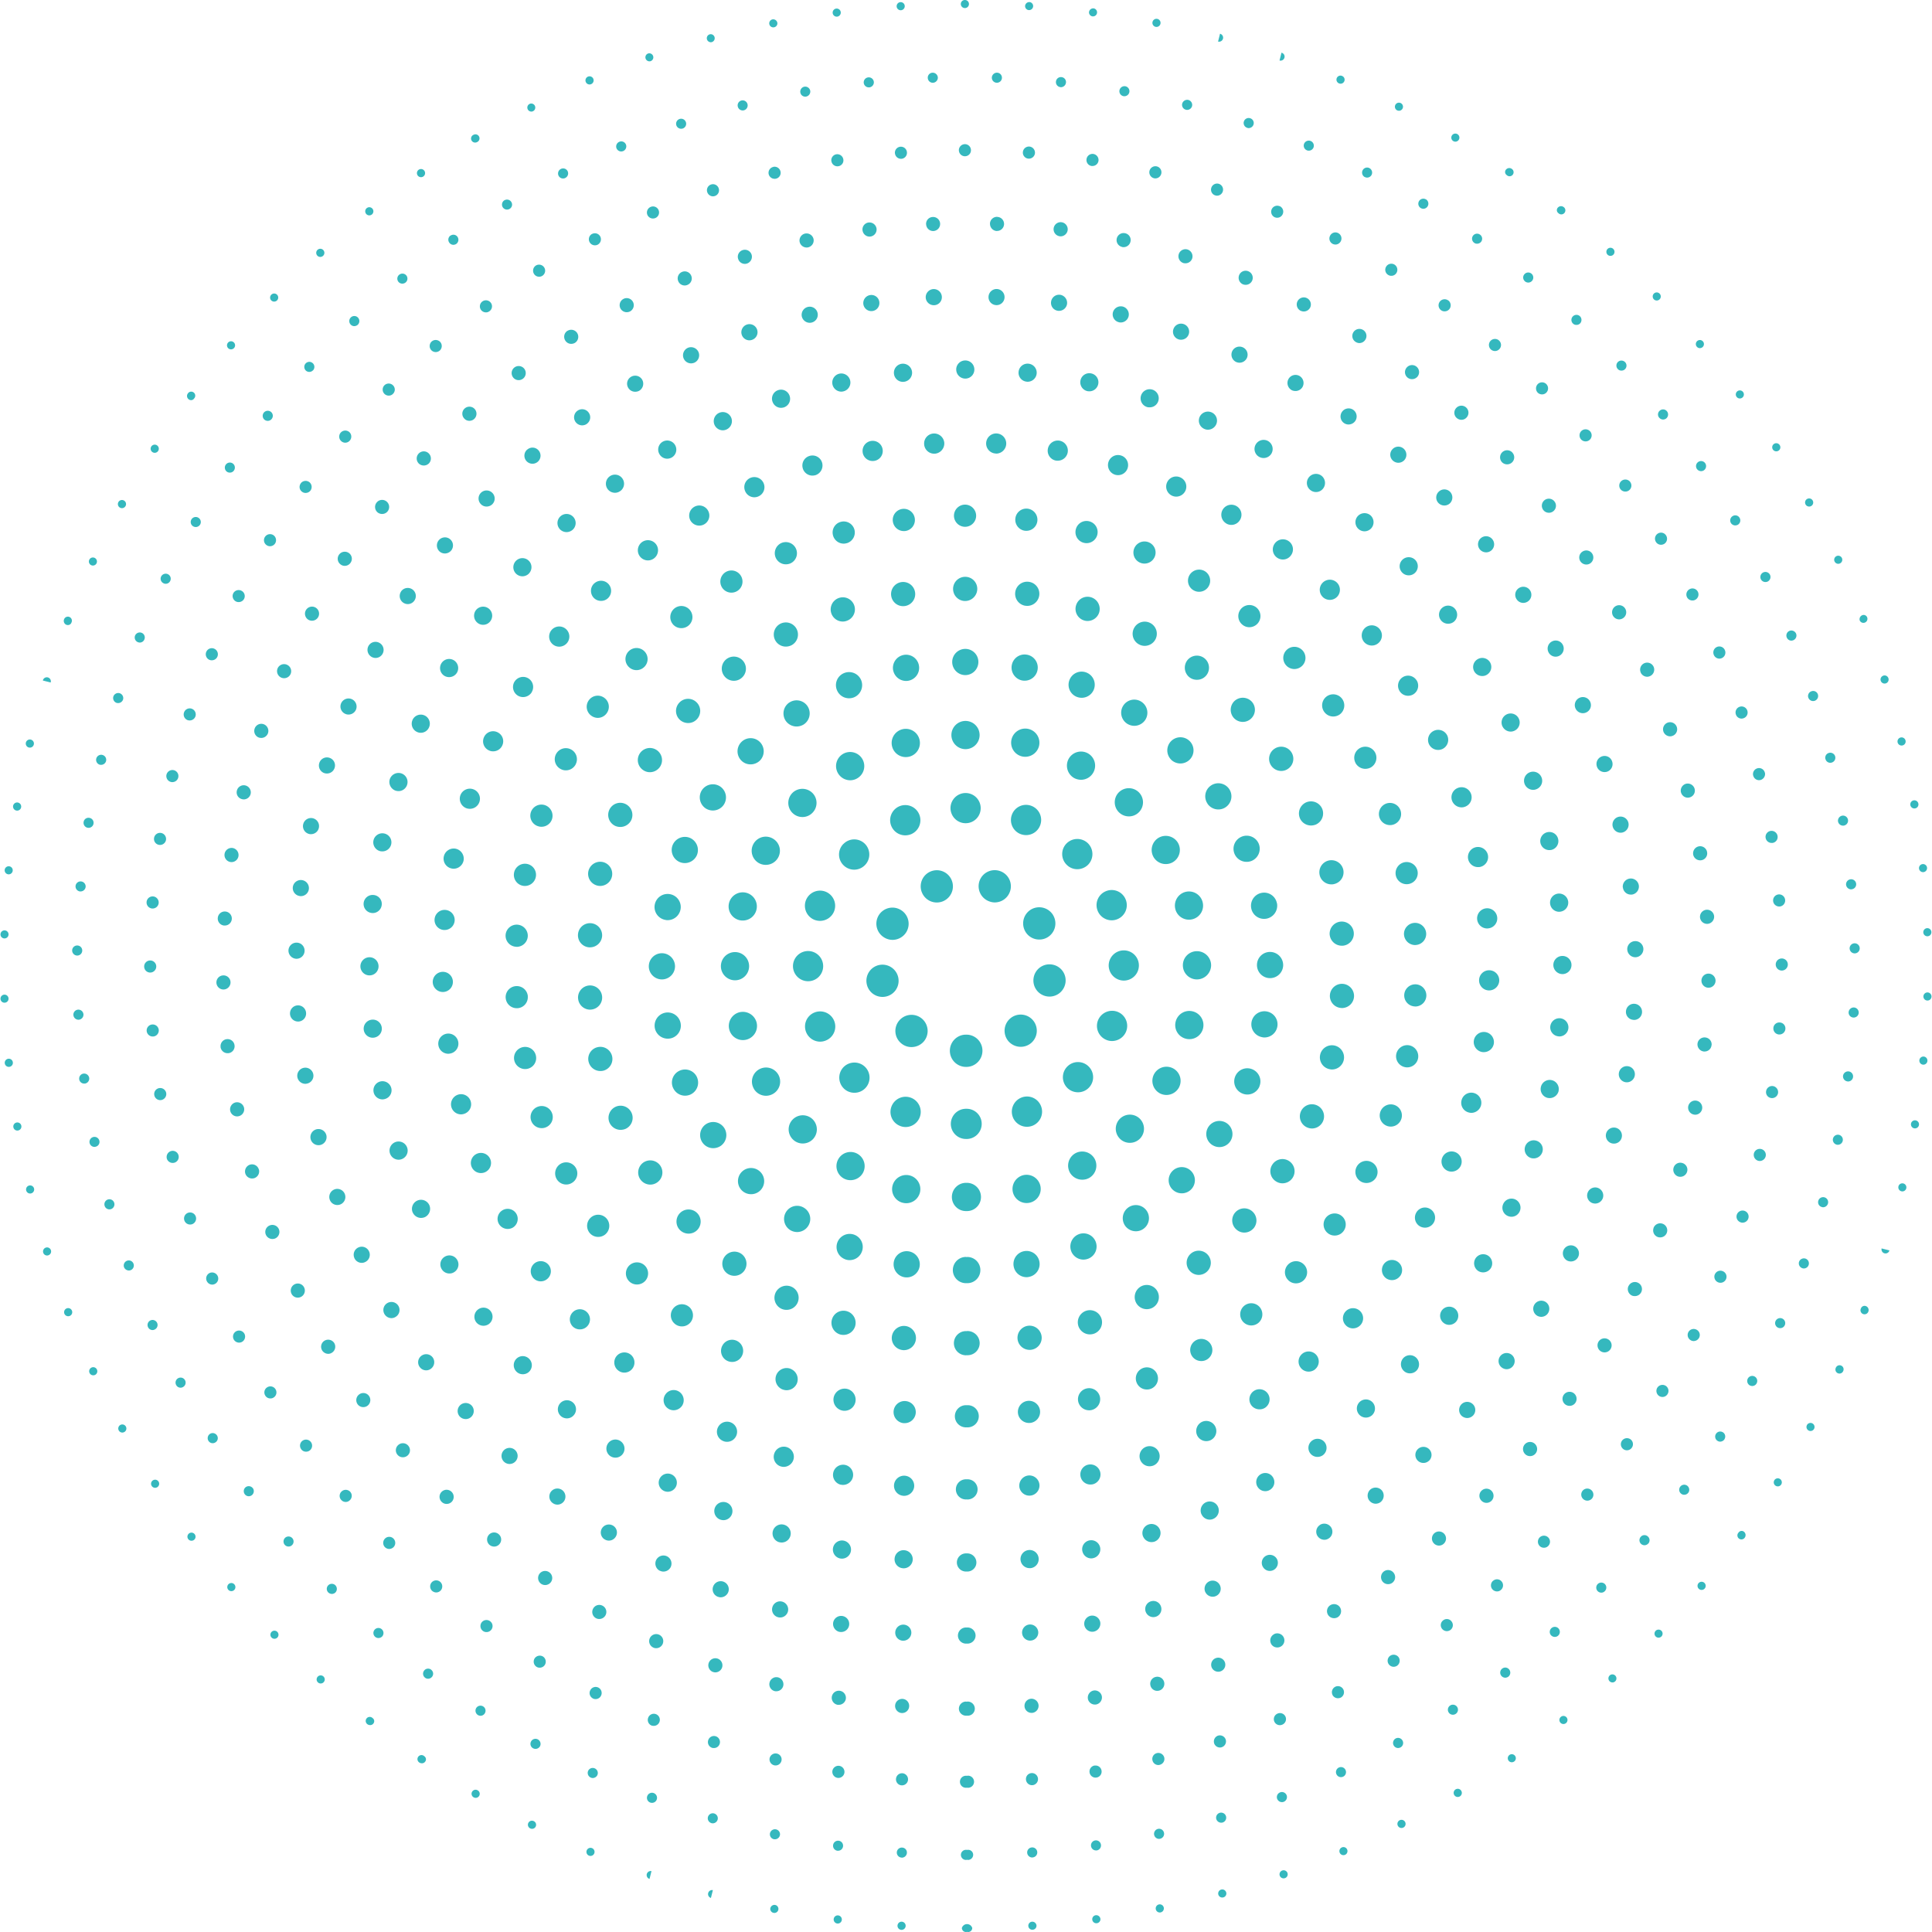
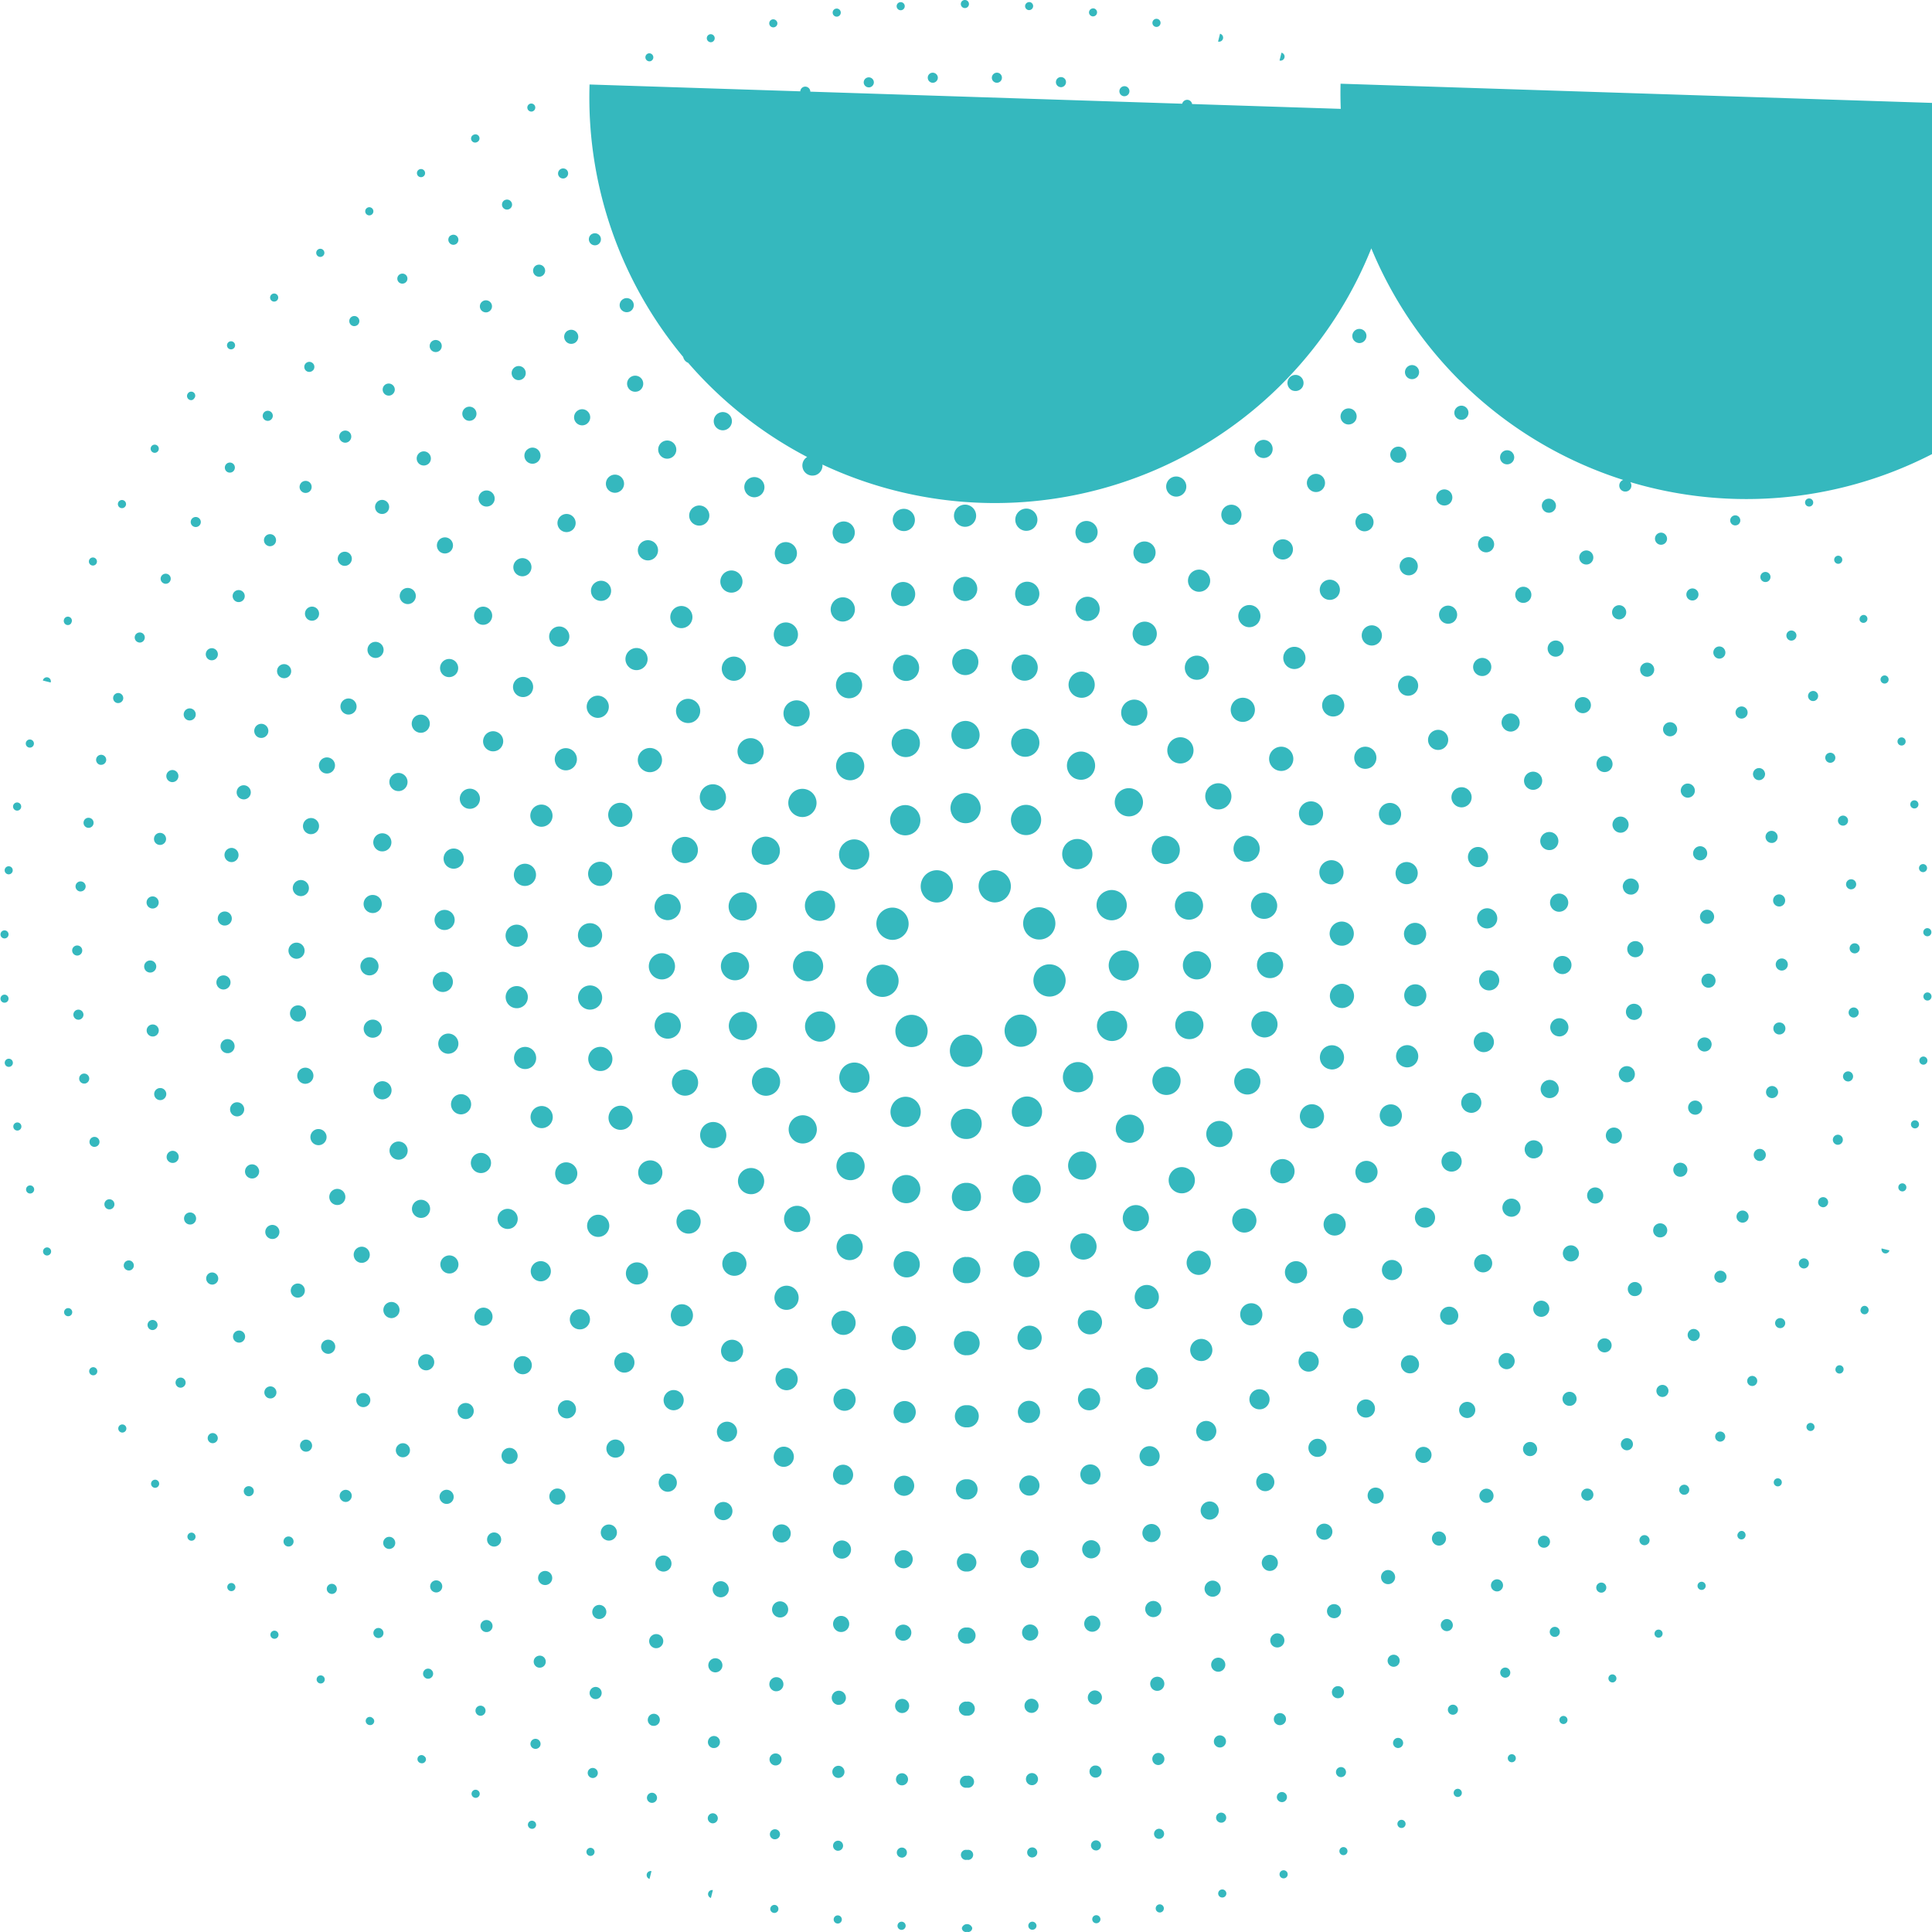
<svg xmlns="http://www.w3.org/2000/svg" id="SvgjsSvg1001" width="288" height="288" version="1.1">
  <defs id="SvgjsDefs1002" />
  <g id="SvgjsG1008" transform="matrix(1,0,0,1,0,0)">
    <svg viewBox="0 0 231.039 231.156" width="288" height="288">
-       <path fill="#35b8be" d="M115.517 231.156h-.009a.482.482 0 01-.482-.482.646.646 0 011.239 0 .478.478 0 01-.478.482h-.009a.478.478 0 01-.128-.017A.507.507 0 01115.517 231.156zm-7.684-.252a.566.566 0 01-.126-.015A.488.488 0 11107.833 230.9zm15.63-.017a.482.482 0 01-.117-.951.5.5 0 01.609.467.483.483 0 01-.436.48zm-23.282-.743a.559.559 0 01-.126-.015A.488.488 0 11100.181 230.144zm30.932-.035a.482.482 0 01-.117-.951.5.5 0 01.609.467.483.483 0 01-.436.48zM92.6 228.875a.474.474 0 01-.1-.009.484.484 0 01-.4-.475.5.5 0 01.644-.456A.482.482 0 0192.6 228.875zm46.1-.053a.487.487 0 11.162-.026A.556.556 0 01138.693 228.822zm-53.7-1.74a.483.483 0 01.234-.936zm61.181-.052a.482.482 0 01-.117-.951.488.488 0 01.585.332.478.478 0 01-.306.592l-.045.013A.492.492 0 01146.17 227.03zm-68.526-2.223a.483.483 0 01.234-.936zm75.866-.07a.482.482 0 01-.117-.951.488.488 0 01.585.332.479.479 0 01-.306.592l-.045.013A.5.5 0 01153.511 224.737zm-82.926-2.682a.48.48 0 01-.153-.024.6.6 0 01-.123-.06A.485.485 0 1170.585 222.055zm90.085-.093a.482.482 0 01-.268-.884.6.6 0 01.123-.06A.483.483 0 11160.67 221.962zM63.6 218.812a.473.473 0 01-.234-.061.482.482 0 01.379-.884.6.6 0 01.123.061A.482.482 0 0163.6 218.812zm104.026-.1a.489.489 0 11.276-.086.6.6 0 01-.124.061A.477.477 0 01167.629 218.711zM56.856 215.106a.473.473 0 01-.234-.061A.482.482 0 0157 214.161a.6.6 0 01.123.061A.482.482 0 0156.856 215.106zm117.5-.105a.489.489 0 11.276-.086.6.6 0 01-.123.061A.48.48 0 01174.356 215zM50.411 210.969a.548.548 0 01-.3-.091.61.61 0 01-.081-.066.482.482 0 11.682-.682.444.444 0 01.1.642A.469.469 0 0150.411 210.969zm130.413-.121a.482.482 0 01-.341-.823.61.61 0 01.081-.066A.482.482 0 11180.824 210.848zM44.22 206.4a.549.549 0 01-.3-.09.6.6 0 01-.081-.066.482.482 0 11.682-.682.444.444 0 01.1.642A.469.469 0 0144.22 206.4zM187 206.271a.482.482 0 01-.341-.823.6.6 0 01.081-.066A.483.483 0 11187 206.271zM38.312 201.423a.48.48 0 01-.267-.081.528.528 0 01-.141-.14A.485.485 0 1138.312 201.423zm154.551-.127a.482.482 0 01-.4-.75.525.525 0 01.141-.14A.483.483 0 11192.862 201.3zM32.779 196.073a.474.474 0 01-.336-.139l-.007-.007a.482.482 0 11.682-.682A.483.483 0 0132.779 196.073zm165.6-.133a.482.482 0 01-.341-.823.487.487 0 01.686 0 .48.48 0 010 .679l-.007.007A.481.481 0 01198.381 195.94zM27.624 190.373a.485.485 0 11.261-.891.539.539 0 01.14.141A.482.482 0 0127.624 190.373zm175.909-.144a.488.488 0 11.408-.222.525.525 0 01-.14.141A.482.482 0 01203.533 190.229zM22.856 184.343a.485.485 0 11.335-.831.6.6 0 01.066.081A.482.482 0 0122.856 184.343zm185.44-.157a.482.482 0 01-.341-.823.443.443 0 01.641-.1.517.517 0 01.106.7.6.6 0 01-.066.081A.481.481 0 01208.3 184.185zM18.5 178.01a.482.482 0 01-.4-.215.6.6 0 01-.061-.123A.485.485 0 1118.5 178.01zm194.147-.171a.482.482 0 01-.458-.635.6.6 0 01.061-.123A.483.483 0 11212.645 177.84zM14.575 171.4a.482.482 0 01-.4-.215.6.6 0 01-.061-.123A.485.485 0 1114.575 171.4zm201.987-.188a.478.478 0 01-.153-.025.484.484 0 01-.305-.61.6.6 0 01.061-.123A.483.483 0 11216.562 171.214zM11.1 164.55a.486.486 0 11.4-.758.6.6 0 01.06.123.484.484 0 01-.305.611A.506.506 0 0111.1 164.55zm208.925-.209a.482.482 0 01-.437-.686.482.482 0 01.9.348.6.6 0 01-.06.123A.482.482 0 01220.028 164.341zM8.1 157.482a.486.486 0 11.4-.758.6.6 0 01.06.123.483.483 0 01-.305.61A.5.5 0 018.1 157.482zm214.925-.233a.482.482 0 01-.431-.7.459.459 0 01.6-.278.506.506 0 01.294.637.682.682 0 01-.03.073A.484.484 0 01223.025 157.25zM5.572 150.216a.476.476 0 01-.454-.326c0-.012-.01-.033-.013-.045a.483.483 0 11.6.351A.5.5 0 015.572 150.216zm219.965-.246a.5.5 0 01-.117-.014.484.484 0 01-.351-.585l.936.234A.482.482 0 01225.537 149.97zM226 149.63h0zM3.544 142.8a.483.483 0 01-.458-.33.555.555 0 01-.026-.162A.485.485 0 113.544 142.8zm224.007-.255a.482.482 0 01-.482-.482.556.556 0 01.026-.162A.483.483 0 11227.551 142.547zM2.017 135.267a.483.483 0 01-.458-.33.556.556 0 01-.026-.162A.485.485 0 112.017 135.267zm227.044-.26a.482.482 0 01-.482-.482.557.557 0 01.026-.162A.483.483 0 11229.061 135.007zM1 127.646a.487.487 0 11.467-.609.564.564 0 01.015.126A.482.482 0 011 127.646zm229.066-.262a.5.5 0 01-.117-.014.488.488 0 01.118-.96h0a.482.482 0 01.482.482.56.56 0 01-.015.126A.482.482 0 01230.063 127.384zM.486 119.969A.478.478 0 010 119.492v-.009A.482.482 0 11.486 119.969zm230.071-.258a.485.485 0 11.482-.492v.009A.482.482 0 01230.557 119.711zM.482 112.279A.478.478 0 010 111.8v-.009A.482.482 0 11.482 112.279zm230.062-.258a.485.485 0 11.482-.492v.009A.482.482 0 01230.544 112.021zM.983 104.611h0A.482.482 0 01.5 104.129.566.566 0 01.516 104 .483.483 0 11.983 104.611zm229.041-.263a.483.483 0 01-.468-.366.567.567 0 01-.015-.126.483.483 0 11.6.478A.491.491 0 01230.025 104.349zM1.993 96.988a.477.477 0 01-.153-.025A.487.487 0 112.477 96.5a.553.553 0 01-.026.162A.483.483 0 011.993 96.988zm227-.259a.487.487 0 11.456-.644.556.556 0 01.026.162A.482.482 0 01229 96.729zM3.513 89.451A.487.487 0 114 88.959a.553.553 0 01-.026.162A.484.484 0 013.513 89.451zM227.462 89.2a.487.487 0 11.456-.644.556.556 0 01.026.162A.482.482 0 01227.462 89.2zm-2.038-7.415a.482.482 0 01-.468-.365.487.487 0 01.332-.585.476.476 0 01.592.306c0 .012.01.033.013.045a.484.484 0 01-.351.585A.5.5 0 01225.423 81.781zM6.005 81.657l-.936-.234A.483.483 0 116.005 81.657zm2.054-6.872a.535.535 0 01-.169-.028A.506.506 0 017.6 74.12a.673.673 0 01.03-.073.482.482 0 11.863.431A.443.443 0 018.059 74.785zm214.831-.263a.484.484 0 01-.431-.267.516.516 0 01.29-.646.451.451 0 01.587.245A.483.483 0 01222.89 74.522zM11.059 67.666a.506.506 0 01-.153-.025.484.484 0 01-.305-.61.6.6 0 01.06-.123A.483.483 0 1111.059 67.666zm208.819-.209a.482.482 0 01-.4-.215.605.605 0 01-.06-.123A.484.484 0 11219.878 67.457zM14.533 60.8A.488.488 0 1115 60.457a.6.6 0 01-.061.123A.482.482 0 0114.533 60.8zM216.4 60.607a.486.486 0 11.4-.758.6.6 0 01.061.123.484.484 0 01-.305.61A.477.477 0 01216.4 60.607zM18.456 54.176a.488.488 0 11.462-.338.6.6 0 01-.061.123A.482.482 0 0118.456 54.176zM212.468 54a.486.486 0 11.4-.758.6.6 0 01.061.123A.482.482 0 01212.468 54zM22.808 47.877a.5.5 0 01-.395-.794A.6.6 0 0122.479 47a.482.482 0 01.682.682A.417.417 0 0122.808 47.877zm185.3-.2a.48.48 0 01-.341-.141.6.6 0 01-.066-.081A.483.483 0 11208.1 47.676zM27.582 41.8a.482.482 0 01-.4-.75.525.525 0 01.14-.141A.484.484 0 1127.582 41.8zm175.748-.144a.481.481 0 01-.267-.081.525.525 0 01-.14-.141A.484.484 0 11203.33 41.651zM32.742 36.085a.48.48 0 01-.343-.819l.007-.007a.482.482 0 11.682.682A.488.488 0 0132.742 36.085zm165.421-.13a.481.481 0 01-.341-.141.488.488 0 010-.686.48.48 0 01.679 0l.007.007A.482.482 0 01198.163 35.955zM38.265 30.74a.488.488 0 11.408-.221.526.526 0 01-.141.14A.481.481 0 0138.265 30.74zm154.364-.126a.485.485 0 11.26-.89.542.542 0 01.141.14A.482.482 0 01192.63 30.613zm-148.5-4.844a.488.488 0 11.348-.147.6.6 0 01-.081.066A.481.481 0 0144.133 25.769zm142.62-.119a.481.481 0 01-.341-.141.444.444 0 01-.1-.642.515.515 0 01.7-.107.6.6 0 01.081.066A.482.482 0 01186.752 25.651zM50.315 21.2a.488.488 0 11.348-.147.6.6 0 01-.081.066A.481.481 0 0150.315 21.2zm130.241-.111a.481.481 0 01-.341-.141.444.444 0 01-.1-.642.515.515 0 01.7-.106.6.6 0 01.081.066A.482.482 0 01180.557 21.089zM56.786 17.057a.482.482 0 01-.268-.884.6.6 0 01.123-.061A.482.482 0 0157.02 17 .476.476 0 0156.786 17.057zm117.285-.107a.477.477 0 01-.153-.024.6.6 0 01-.123-.061A.484.484 0 11174.071 16.95zm-110.553-3.6a.482.482 0 01-.268-.884.6.6 0 01.123-.061A.483.483 0 1163.518 13.353zm103.8-.1a.478.478 0 01-.153-.024.6.6 0 01-.123-.061A.484.484 0 11167.32 13.253zm-96.84-3.143a.488.488 0 11.276-.085.605.605 0 01-.123.06A.481.481 0 0170.479 10.109zm89.855-.093a.49.49 0 01-.466-.639.485.485 0 01.61-.305.6.6 0 01.123.06A.482.482 0 01160.335 10.016zM77.649 7.338a.486.486 0 01-.467-.346A.479.479 0 0177.488 6.4l.045-.013a.483.483 0 01.234.936A.51.51 0 0177.649 7.338zm75.5-.084a.5.5 0 01-.117-.014l.234-.936A.482.482 0 01153.146 7.255zm-68.154-2.2a.486.486 0 01-.467-.346.48.48 0 01.306-.592L84.877 4.1a.483.483 0 01.234.936A.511.511 0 0184.992 5.055zm60.8-.067a.5.5 0 01-.117-.014l.234-.936A.482.482 0 01145.8 4.988zM92.463 3.274a.482.482 0 01-.153-.94.5.5 0 01.644.456.483.483 0 01-.395.475A.49.49 0 0192.463 3.274zm45.852-.052a.553.553 0 01-.162-.026A.486.486 0 11138.315 3.222zM100.045 1.994a.485.485 0 11.126-.015A.566.566 0 01100.045 1.994zm30.683-.034l-.056 0a.483.483 0 01-.436-.48.5.5 0 01.609-.467A.482.482 0 01130.728 1.96zM107.7 1.226a.485.485 0 11.126-.015A.566.566 0 01107.7 1.226zm15.381-.018l-.056 0a.483.483 0 01-.436-.48.5.5 0 01.609-.467A.482.482 0 01123.076 1.208zm-7.685-.243A.486.486 0 01114.9.482.478.478 0 01115.382 0h.009A.482.482 0 11115.391.965zM114.91 221.925a.6.6 0 01.609-.6h0a.611.611 0 01.125.009h0a.523.523 0 01.125-.009h0a.591.591 0 01.608.6h0a.618.618 0 01-.608.608h0a.58.58 0 01-.125-.02h0a.579.579 0 01-.125.02h0A.606.606 0 01114.91 221.925zm-7.109.328h0a.605.605 0 01-.559-.646h0a.6.6 0 01.646-.55h0a.59.59 0 01.56.637h0a.612.612 0 01-.608.569h0A.258.258 0 00107.8 222.253zm15.039-.569a.6.6 0 01.56-.647h0a.6.6 0 01.646.55h0a.6.6 0 01-.559.646h0a.059.059 0 01-.039.009h0A.609.609 0 01122.84 221.684zm-22.708-.251a.6.6 0 01-.512-.685h0a.6.6 0 01.675-.511h0a.6.6 0 01.511.685h0a.592.592 0 01-.589.511h-.087zm30.348-.549a.6.6 0 01.5-.685h0a.6.6 0 01.685.511h0a.6.6 0 01-.5.685h-.087A.594.594 0 01130.48 220.883zm-37.949-.83a.6.6 0 01-.463-.714h0a.613.613 0 01.723-.463h0a.6.6 0 01.463.713h0a.616.616 0 01-.589.473h0A.643.643 0 0192.531 220.053zm45.5-.512a.613.613 0 01.463-.724h0a.6.6 0 01.714.464h0a.6.6 0 01-.453.714h0a.664.664 0 01-.136.019h0A.606.606 0 01138.033 219.542zm-52.978-1.408v-.009h0a.6.6 0 01-.405-.743h0a.6.6 0 01.752-.405h0a.6.6 0 01.4.743h0a.608.608 0 01-.578.434h0A1.089 1.089 0 0185.055 218.134zm60.416-.482a.606.606 0 01.405-.753h0a.607.607 0 01.753.406h0a.606.606 0 01-.406.752h0a.517.517 0 01-.173.02h0A.607.607 0 01145.47 217.651zm-67.738-1.987h0a.6.6 0 01-.347-.772h0a.6.6 0 01.781-.357h0a.606.606 0 01.348.781h0a.592.592 0 01-.56.386h0A.614.614 0 0177.732 215.665zm75.021-.434a.6.6 0 01.357-.781H153.1a.605.605 0 01.781.347h0a.606.606 0 01-.348.782h0a.558.558 0 01-.212.039h0A.613.613 0 01152.753 215.23zm-82.14-2.557h0a.607.607 0 01-.3-.8h0a.6.6 0 01.8-.289h0a.6.6 0 01.3.8h0a.618.618 0 01-.549.348h0A.564.564 0 0170.613 212.674zm89.23-.395a.6.6 0 01.29-.8h0a.6.6 0 01.8.3h0a.6.6 0 01-.289.791h0a.633.633 0 01-.26.057h0A.589.589 0 01159.843 212.279zm-96.117-3.107H63.717a.6.6 0 01-.232-.82h0a.6.6 0 01.82-.232h0a.611.611 0 01.241.82h0a.623.623 0 01-.53.309h0A.621.621 0 0163.726 209.172zm102.967-.337a.611.611 0 01.232-.83h0a.606.606 0 01.82.241h0a.6.6 0 01-.232.821h0a.659.659 0 01-.3.077h0A.6.6 0 01166.693 208.835zM57.108 205.188a.617.617 0 01-.183-.839h0a.606.606 0 01.839-.173h0a.6.6 0 01.173.83h0a.594.594 0 01-.5.28h0A.65.65 0 0157.108 205.188zm116.163-.3a.6.6 0 01.174-.83h0a.606.606 0 01.839.173h0a.6.6 0 01-.174.83h0a.607.607 0 01-.328.1h0A.589.589 0 01173.271 204.89zM50.8 200.731a.6.6 0 01-.115-.849h0a.6.6 0 01.838-.116v.009a.589.589 0 01.116.839h0a.607.607 0 01-.482.241h0A.558.558 0 0150.8 200.731zm128.761-.241a.6.6 0 01.116-.849h0a.592.592 0 01.839.116h0a.61.61 0 01-.106.849h0a.67.67 0 01-.366.125h0A.607.607 0 01179.561 200.49zM44.819 195.831a.6.6 0 01-.049-.849h0a.6.6 0 01.85-.048h0a.607.607 0 01.057.849h0a.617.617 0 01-.453.2h0A.589.589 0 0144.819 195.831zm140.693-.183a.6.6 0 01.057-.849h0a.6.6 0 01.85.048h0a.607.607 0 01-.049.849h0a.59.59 0 01-.405.154h0A.617.617 0 01185.513 195.648zm-146.3-5.123h0a.608.608 0 01.009-.858h0a.606.606 0 01.85.009h0a.62.62 0 010 .859h0a.621.621 0 01-.425.173h0A.632.632 0 0139.214 190.525zm151.893-.144a.605.605 0 01-.009-.849h0a.609.609 0 01.858-.01h0a.6.6 0 010 .849h0a.567.567 0 01-.424.184h0A.6.6 0 01191.107 190.381zm.849-.01h.01l-.01.01h0v-.01zM34.006 184.824h0a.607.607 0 01.067-.849h0a.607.607 0 01.849.068h0a.6.6 0 01-.067.849h0a.582.582 0 01-.386.145h0A.6.6 0 0134.006 184.824zm162.3-.087a.607.607 0 01-.068-.849h0a.59.59 0 01.849-.067h0a.6.6 0 01.077.849h-.009a.615.615 0 01-.454.212h0A.6.6 0 01196.307 184.737zM29.221 178.767a.61.61 0 01.125-.839h0a.614.614 0 01.849.135v-.009a.614.614 0 01-.136.849h0a.6.6 0 01-.356.116h0A.589.589 0 0129.221 178.767zm171.88-.039a.6.6 0 01-.136-.839h0a.6.6 0 01.839-.135h0a.614.614 0 01.136.849h0v-.01h0a.6.6 0 01-.493.251h0A.575.575 0 01201.1 178.728zM24.88 172.39h0a.618.618 0 01.192-.839h0a.607.607 0 01.83.193h0a.594.594 0 01-.184.83h0a.592.592 0 01-.328.1h0A.594.594 0 0124.88 172.39zm180.553 0a.6.6 0 01-.184-.83h0a.6.6 0 01.83-.192h0a.594.594 0 01.183.829h.009a.62.62 0 01-.52.29h0A.578.578 0 01205.433 172.39zM21.021 165.715a.6.6 0 01.241-.82h0a.6.6 0 01.82.251h0a.6.6 0 01-.251.81h0a.585.585 0 01-.28.077h0A.59.59 0 0121.021 165.715zm188.289.048a.609.609 0 01-.251-.82h0a.6.6 0 01.81-.251h0a.6.6 0 01.251.81h0a.592.592 0 01-.53.328h0A.7.7 0 01209.31 165.763zM17.645 158.769a.6.6 0 01.308-.79h0a.6.6 0 01.791.308h0a.6.6 0 01-.309.791h0a.522.522 0 01-.241.058h0A.592.592 0 0117.645 158.769zm195.041.087a.6.6 0 01-.309-.79h0a.605.605 0 01.8-.309h0a.6.6 0 01.309.791h0a.59.59 0 01-.559.357h0A.565.565 0 01212.687 158.856zM14.78 151.612a.611.611 0 01.366-.772h0a.6.6 0 01.772.367h0a.6.6 0 01-.367.772h0a.624.624 0 01-.2.029h0A.624.624 0 0114.78 151.612zm200.782.116a.614.614 0 01-.367-.771h0a.618.618 0 01.772-.367h0a.6.6 0 01.366.772h0a.6.6 0 01-.569.405h0A.5.5 0 01215.562 151.727zM12.455 144.251a.6.6 0 01.415-.742h0a.6.6 0 01.742.424h0a.61.61 0 01-.414.743h0a1.111 1.111 0 01-.164.019h0A.589.589 0 0112.455 144.251zm205.46.164a.592.592 0 01-.424-.733h0a.6.6 0 01.742-.425h0a.6.6 0 01.415.743h0a.608.608 0 01-.578.444h0A.427.427 0 01217.915 144.415zM10.661 136.746a.6.6 0 01.473-.713h0a.6.6 0 01.7.472h0a.591.591 0 01-.473.7h0a.5.5 0 01-.116.019h0A.606.606 0 0110.661 136.746zm209.058.213a.606.606 0 01-.473-.714v.01a.605.605 0 01.7-.482h0a.606.606 0 01.473.714h0a.6.6 0 01-.589.482h0A.483.483 0 01219.719 136.959zm-210.3-7.833a.6.6 0 01.521-.675h0a.613.613 0 01.675.521h0a.607.607 0 01-.521.675H10.015A.6.6 0 019.417 129.126zm211.566.26a.607.607 0 01-.53-.675h0a.612.612 0 01.675-.521h0a.6.6 0 01.521.675h0a.6.6 0 01-.6.53h0C221.031 129.4 221 129.386 220.982 129.386zM8.722 121.437h0a.6.6 0 01.569-.636h0a.61.61 0 01.637.569h0a.611.611 0 01-.57.637H9.33A.611.611 0 018.722 121.437zM221.7 121.746a.6.6 0 01-.578-.637h0a.611.611 0 01.637-.569h0a.605.605 0 01.569.637h0a.6.6 0 01-.6.569H221.7zM9.175 114.329a.612.612 0 01-.6-.618h0a.6.6 0 01.617-.588h0a.6.6 0 01.589.617h0a.6.6 0 01-.608.589h0zm212.068-.85h0a.6.6 0 01.589-.617h0a.6.6 0 01.617.589h0a.6.6 0 01-.589.617h-.019A.605.605 0 01221.243 113.479zM9.532 106.659A.607.607 0 018.982 106h0a.6.6 0 01.656-.54h0a.606.606 0 01.55.656v-.01a.608.608 0 01-.608.55H9.532zm211.286-.8a.606.606 0 01.55-.656h0a.6.6 0 01.656.54h0a.6.6 0 01-.549.656h0c-.02 0-.029.01-.048.01h0A.616.616 0 01220.818 105.859zm-210.38-6.82a.6.6 0 01-.492-.694h0a.586.586 0 01.685-.492h0a.594.594 0 01.5.685v.01a.6.6 0 01-.589.5h0A.408.408 0 0110.439 99.038zm209.415-.753a.616.616 0 01.5-.694h0a.6.6 0 01.694.5h0a.6.6 0 01-.5.685h0a.341.341 0 01-.1.009h0A.61.61 0 01219.854 98.286zM11.9 91.5a.607.607 0 01-.444-.724h0a.605.605 0 01.723-.454h0a.6.6 0 01.454.724h0a.607.607 0 01-.589.463h0A.757.757 0 0111.9 91.5zm206.454-.7H218.34a.6.6 0 01.453-.724h0a.605.605 0 01.724.444h0a.6.6 0 01-.444.724h0a.366.366 0 01-.145.02h0A.588.588 0 01218.349 90.8zM13.9 84.1a.614.614 0 01-.395-.762h0a.614.614 0 01.762-.395h0a.614.614 0 01.395.762h0a.62.62 0 01-.578.415h0A1 1 0 0113.9 84.1zm202.393-.646h0a.6.6 0 01.4-.752h0a.59.59 0 01.752.385h0a.609.609 0 01-.385.762h0a.64.64 0 01-.184.029h0A.6.6 0 01216.295 83.449zM16.439 76.833a.606.606 0 01-.338-.782h0a.609.609 0 01.791-.337h0a.6.6 0 01.328.781h0a.592.592 0 01-.56.386h0A.667.667 0 0116.439 76.833zm197.28-.569a.6.6 0 01.328-.782h0a.613.613 0 01.791.337h0a.61.61 0 01-.338.782h0a.652.652 0 01-.221.048h0A.591.591 0 01213.719 76.264zM19.5 69.781a.6.6 0 01-.28-.8h0a.61.61 0 01.81-.28h0a.6.6 0 01.28.8h0a.6.6 0 01-.541.348h0A.536.536 0 0119.5 69.781zM210.623 69.3h0a.609.609 0 01.28-.81h0a.612.612 0 01.81.28h0a.61.61 0 01-.28.81h0a.635.635 0 01-.261.058h0A.608.608 0 01210.623 69.3zM23.066 62.98a.6.6 0 01-.221-.83h0a.6.6 0 01.82-.212h0a.6.6 0 01.222.82h0a.612.612 0 01-.521.3h0A.633.633 0 0123.066 62.98zm183.968-.415a.6.6 0 01.222-.82h0a.588.588 0 01.819.213h0a.6.6 0 01-.212.829h0a.7.7 0 01-.309.077h0A.61.61 0 01207.033 62.565zM27.108 56.45a.607.607 0 01-.164-.839h0a.6.6 0 01.839-.164h0a.605.605 0 01.154.838h0a.58.58 0 01-.493.261h0A.6.6 0 0127.108 56.45zm175.864-.338h0a.6.6 0 01.154-.839h0a.6.6 0 01.839.154h0a.61.61 0 01-.155.839h0a.566.566 0 01-.347.106h0A.62.62 0 01202.972 56.112zM31.6 50.228a.61.61 0 01-.1-.849h0a.611.611 0 01.85-.106h0a.6.6 0 01.1.849h0a.594.594 0 01-.473.232h0A.629.629 0 0131.6 50.228zm166.845-.27a.59.59 0 01.1-.839h0a.592.592 0 01.849.1h0a.61.61 0 01-.1.849h0a.609.609 0 01-.376.125h0A.593.593 0 01198.449 49.957zM36.543 44.343a.606.606 0 01-.039-.849h0a.6.6 0 01.858-.039h0a.605.605 0 01.039.849H37.391a.6.6 0 01-.444.193h0A.59.59 0 0136.543 44.343zM193.5 44.15h0a.6.6 0 01.028-.85h0a.61.61 0 01.859.039h0a.6.6 0 01-.039.85h0a.6.6 0 01-.405.153h0A.573.573 0 01193.5 44.15zM41.9 38.835a.608.608 0 01.019-.858h0a.6.6 0 01.849.019h0a.609.609 0 01-.019.859h0a.63.63 0 01-.414.164h0A.577.577 0 0141.9 38.835zm146.24-.125a.6.6 0 01-.019-.849h0a.606.606 0 01.849-.029h0a.619.619 0 01.029.859h0a.612.612 0 01-.444.183h0A.583.583 0 01188.136 38.709zM47.616 33.722a.6.6 0 01.087-.849h0a.609.609 0 01.849.077h0a.6.6 0 01-.087.849h0a.591.591 0 01-.385.135h0A.583.583 0 0147.616 33.722zm134.791-.048V33.665a.588.588 0 01-.087-.839h0a.6.6 0 01.849-.087h0a.6.6 0 01.087.849h0a.6.6 0 01-.473.221h0A.642.642 0 01182.407 33.674zM53.693 29.024a.6.6 0 01.145-.839h0V28.2h0a.593.593 0 01.839.135h0a.614.614 0 01-.145.849h0a.633.633 0 01-.347.107h0A.592.592 0 0153.693 29.024zm122.626.029h.01a.6.6 0 01-.155-.839h0a.6.6 0 01.839-.145h0a.6.6 0 01.153.839h0a.625.625 0 01-.5.252h0A.589.589 0 01176.319 29.053zM60.09 24.79a.609.609 0 01.2-.83h0v.009h0a.6.6 0 01.829.2h0a.587.587 0 01-.2.82h0a.6.6 0 01-.309.087h0A.6.6 0 0160.09 24.79zm109.834.1h0a.609.609 0 01-.2-.829h0a.6.6 0 01.83-.2h0v-.01h0a.61.61 0 01.2.83h0a.61.61 0 01-.521.3h0A.6.6 0 01169.924 24.886zM66.774 21.027a.605.605 0 01.27-.81h0a.6.6 0 01.81.261h0a.607.607 0 01-.27.81h0a.535.535 0 01-.27.067h0A.594.594 0 0166.774 21.027zm96.465.154v.009a.608.608 0 01-.261-.82h0a.6.6 0 01.8-.261h0a.609.609 0 01.27.811h0a.6.6 0 01-.54.328h0A.562.562 0 01163.239 21.182zM73.71 17.757a.607.607 0 01.329-.791h0a.6.6 0 01.79.318h0a.607.607 0 01-.328.791h0a.658.658 0 01-.232.048h0A.618.618 0 0173.71 17.757zM156.3 17.979a.6.6 0 01-.328-.781h0a.61.61 0 01.791-.328h0a.608.608 0 01.328.791h0a.608.608 0 01-.56.366h0A.5.5 0 01156.3 17.979zM80.867 15a.6.6 0 01.377-.762h0a.6.6 0 01.762.377h0a.6.6 0 01-.377.762h0a.633.633 0 01-.192.028h0A.6.6 0 0180.867 15zm68.287.289h0a.6.6 0 01-.385-.761h0a.6.6 0 01.762-.377h0a.6.6 0 01.385.762h0a.62.62 0 01-.578.415h0A.419.419 0 01149.155 15.287zM88.218 12.761a.6.6 0 01.425-.734h0a.6.6 0 01.733.434h0a.6.6 0 01-.424.733h0a.443.443 0 01-.154.02h0A.6.6 0 0188.218 12.761zm53.615.367a.6.6 0 01-.444-.734h0a.62.62 0 01.743-.433h0a.614.614 0 01.434.733h0a.606.606 0 01-.589.453h0A.386.386 0 01141.833 13.127zM95.7 11.073a.6.6 0 01.482-.7h0a.609.609 0 01.7.482h0a.611.611 0 01-.492.7h0a.408.408 0 01-.106.009h0A.591.591 0 0195.7 11.073zm38.663.433a.6.6 0 01-.482-.694h0a.61.61 0 01.7-.492h0a.6.6 0 01.482.7h0a.6.6 0 01-.589.493h0A.427.427 0 01134.368 11.506zM103.286 9.924a.6.6 0 01.541-.666h0a.606.606 0 01.665.531h0a.606.606 0 01-.54.665h-.058A.606.606 0 01103.286 9.924zm23.528.5h0a.6.6 0 01-.531-.666h0a.591.591 0 01.657-.53h0a.59.59 0 01.54.656h0a.613.613 0 01-.6.55h0C126.862 10.436 126.843 10.426 126.814 10.426zm-15.869-1.1a.591.591 0 01.578-.626h0a.616.616 0 01.627.578h0a.613.613 0 01-.589.627h-.019A.6.6 0 01110.946 9.326zM119.2 9.9a.6.6 0 01-.588-.626h0a.616.616 0 01.627-.579h0a.6.6 0 01.579.627h0a.6.6 0 01-.6.578H119.2zM115.633 213.89a.475.475 0 01-.115.009h0a.714.714 0 01-.724-.714h0a.716.716 0 01.724-.723h0a.475.475 0 01.115.009h0a.5.5 0 01.126-.019h0a.729.729 0 01.724.724h0a.723.723 0 01-.724.724h0A.621.621 0 01115.633 213.89zm-7.832-.29l.01.01h0a.719.719 0 01-.666-.782h0a.722.722 0 01.772-.665h0a.731.731 0 01.666.781h0a.724.724 0 01-.714.666h0A.172.172 0 01107.8 213.6zm14.894-.674a.713.713 0 01.656-.782h0a.725.725 0 01.782.666h0a.73.73 0 01-.666.781h-.058A.723.723 0 01122.695 212.925zm-22.553-.213h0a.733.733 0 01-.608-.829h0a.735.735 0 01.83-.608h0a.735.735 0 01.608.829h0a.733.733 0 01-.714.618h0C100.219 212.723 100.18 212.712 100.141 212.712zm30.164-.646a.721.721 0 01.6-.829v.009a.721.721 0 01.83.6h0a.72.72 0 01-.6.829h0c-.039 0-.077.01-.116.01h0A.725.725 0 01130.305 212.066zm-37.736-.858h0a.728.728 0 01-.541-.868h0a.73.73 0 01.878-.53h0a.714.714 0 01.53.869h0a.721.721 0 01-.7.549h0A.515.515 0 0192.569 211.208zm45.261-.589a.713.713 0 01.53-.868h0a.729.729 0 01.878.53h0a.72.72 0 01-.541.868h0v.01h0a.863.863 0 01-.164.019h0A.719.719 0 01137.83 210.619zm-52.689-1.5a.72.72 0 01-.463-.917h0a.718.718 0 01.907-.463h0a.721.721 0 01.462.906h0a.711.711 0 01-.685.5h0A.8.8 0 0185.141 209.124zm60.068-.54a.739.739 0 01.463-.917h0a.737.737 0 01.917.463h0a.729.729 0 01-.464.917h0a.627.627 0 01-.221.039h0A.734.734 0 01145.209 208.584zm-67.323-2.132h0a.724.724 0 01-.385-.946h0a.716.716 0 01.945-.4h0a.724.724 0 01.386.946h0a.72.72 0 01-.666.444h0A.974.974 0 0177.887 206.452zm74.519-.482a.72.72 0 01.4-.946h0a.724.724 0 01.946.386h0a.72.72 0 01-.4.945h0a.683.683 0 01-.27.058h0A.723.723 0 01152.406 205.97zm-81.531-2.759h0a.72.72 0 01-.309-.974h0a.72.72 0 01.974-.318h0a.727.727 0 01.309.974h0a.716.716 0 01-.646.4h0A.683.683 0 0170.874 203.211zm88.5-.414a.732.732 0 01.318-.975h0a.724.724 0 01.974.319h0a.732.732 0 01-.309.975h0a.824.824 0 01-.337.076h0A.736.736 0 01159.371 202.8zM64.14 199.429h0a.733.733 0 01-.241-.994h0a.742.742 0 011-.241h0a.73.73 0 01.232 1h0a.716.716 0 01-.617.337h0A.677.677 0 0164.14 199.429zm101.934-.348a.722.722 0 01.232-.994h0a.733.733 0 011 .232h0a.741.741 0 01-.241 1h0a.763.763 0 01-.376.106h0A.728.728 0 01166.075 199.082zM57.726 195.137a.727.727 0 01-.164-1.013h0a.725.725 0 011.013-.154h0a.714.714 0 01.164 1h0a.714.714 0 01-.589.3h0A.676.676 0 0157.726 195.137zm114.734-.28a.715.715 0 01.164-1h0a.7.7 0 011 .155h0a.716.716 0 01-.154 1.013h0a.762.762 0 01-.424.136h0A.741.741 0 01172.461 194.857zm-120.8-4.5a.728.728 0 01-.077-1.022h0a.728.728 0 011.022-.077h0a.728.728 0 01.077 1.022h0a.733.733 0 01-.549.251h0A.75.75 0 0151.658 190.352zm126.842-.2a.729.729 0 01.076-1.022h.01a.71.71 0 011.013.076h0a.72.72 0 01-.077 1.014h0a.678.678 0 01-.473.183h0A.733.733 0 01178.5 190.149zM46 185.114a.728.728 0 010-1.023h0a.711.711 0 011.022 0h0a.728.728 0 010 1.023h0a.757.757 0 01-.511.212h0A.74.74 0 0146 185.114zm138.156-.145a.727.727 0 010-1.022h0a.728.728 0 011.023 0h0a.719.719 0 010 1.022h0a.7.7 0 01-.511.212h0A.714.714 0 01184.152 184.969zM40.758 179.442h-.01a.72.72 0 01.087-1.014h0a.723.723 0 011.023.077h0a.719.719 0 01-.087 1.013h0a.672.672 0 01-.463.184h0A.684.684 0 0140.758 179.442zm148.632-.068a.723.723 0 01-.087-1.023h0a.731.731 0 011.023-.076h0a.722.722 0 01.087 1.022h0a.737.737 0 01-.55.251h0A.718.718 0 01189.39 179.374zm-153.416-5.99a.721.721 0 01.154-1h0a.724.724 0 011.014.155h0a.723.723 0 01-.154 1.013h0a.719.719 0 01-.425.135h0A.687.687 0 0135.974 173.384zm158.2 0a.724.724 0 01-.165-1.013h0a.734.734 0 011.014-.164h0a.725.725 0 01.154 1.013h0a.707.707 0 01-.578.3h0A.676.676 0 01194.176 173.384zM31.681 166.978a.716.716 0 01.231-.993h0a.716.716 0 01.994.232h0a.718.718 0 01-.232.993h0a.673.673 0 01-.376.107h0A.705.705 0 0131.681 166.978zm166.787.058a.731.731 0 01-.241-.994h0a.734.734 0 011-.241h0a.721.721 0 01.232.994h0a.716.716 0 01-.617.348h0A.766.766 0 01198.468 167.037zM27.9 160.245a.725.725 0 01.318-.974h0a.731.731 0 01.974.318h0a.732.732 0 01-.318.974h0a.688.688 0 01-.328.077h0A.726.726 0 0127.9 160.245zm174.36.125a.723.723 0 01-.318-.974h0a.72.72 0 01.974-.309h0a.71.71 0 01.318.965h0a.738.738 0 01-.646.4h0A.673.673 0 01202.259 160.371zM24.667 153.242a.724.724 0 01.386-.946h0a.736.736 0 01.945.4h0a.72.72 0 01-.395.946h0a.685.685 0 01-.27.057h0A.729.729 0 0124.667 153.242zm180.843.183a.728.728 0 01-.4-.945v.009a.72.72 0 01.945-.4h0a.713.713 0 01.4.946h0a.72.72 0 01-.666.444h0A.723.723 0 01205.51 153.425zM22 146.017h0a.72.72 0 01.462-.917h0a.721.721 0 01.907.464h0a.727.727 0 01-.464.916h0a.85.85 0 01-.221.029h0A.715.715 0 0122 146.017zm186.215.232a.719.719 0 01-.473-.907h0a.728.728 0 01.907-.473h0a.726.726 0 01.472.917h0a.723.723 0 01-.694.5h0A.558.558 0 01208.211 146.249zm-188.319-7.66a.739.739 0 01.541-.878h0a.721.721 0 01.868.541h0a.718.718 0 01-.53.868h0a.984.984 0 01-.173.02h0A.732.732 0 0119.892 138.589zm190.431.3a.739.739 0 01-.54-.878h0a.723.723 0 01.878-.53h0a.715.715 0 01.53.868h0a.731.731 0 01-.7.559h0A1.111 1.111 0 01210.323 138.888zM18.4 131.017h0a.717.717 0 01.6-.83h0a.729.729 0 01.83.6h0a.731.731 0 01-.608.83h0a.408.408 0 01-.106.009h0A.724.724 0 0118.4 131.017zm193.45.357a.708.708 0 01-.6-.821h0a.726.726 0 01.82-.608h0a.735.735 0 01.608.83h0a.724.724 0 01-.714.608h0A.482.482 0 01211.847 131.374zM17.491 123.348a.721.721 0 01.665-.772h0a.724.724 0 01.782.665h0a.724.724 0 01-.666.772H18.214A.725.725 0 0117.491 123.348zm195.292.425a.723.723 0 01-.665-.772h0a.709.709 0 01.772-.665h0a.709.709 0 01.666.771h0a.717.717 0 01-.714.666h-.058zM17.191 115.64h0a.717.717 0 01.723-.723h0a.723.723 0 01.723.723h0a.729.729 0 01-.723.724h0A.722.722 0 0117.191 115.64zM212.4 115.4a.722.722 0 01.724-.724h0a.722.722 0 01.724.724h0a.729.729 0 01-.724.724h0A.729.729 0 01212.4 115.4zM18.146 108.7a.727.727 0 01-.666-.782h0a.726.726 0 01.782-.665h0a.73.73 0 01.665.781h0a.725.725 0 01-.723.666H18.146zm193.942-.907a.724.724 0 01.666-.781h0a.722.722 0 01.772.665h0a.718.718 0 01-.656.782h-.058A.726.726 0 01212.088 107.8zM18.976 101.084a.711.711 0 01-.6-.82h0a.719.719 0 01.82-.608h0a.733.733 0 01.608.829h0a.723.723 0 01-.713.608h0A.482.482 0 0118.976 101.084zm192.215-.839a.72.72 0 01.6-.829h0a.733.733 0 01.829.608h0a.72.72 0 01-.6.829h-.116A.723.723 0 01211.192 100.244zM20.4 93.559a.728.728 0 01-.54-.869h0a.73.73 0 01.878-.54h0a.719.719 0 01.53.868v.01a.722.722 0 01-.7.549h0A.52.52 0 0120.4 93.559zm189.3-.772h0a.72.72 0 01.53-.869h0a.715.715 0 01.868.53h.01a.743.743 0 01-.54.878h0a1.1 1.1 0 01-.174.02h0A.718.718 0 01209.706 92.788zM22.419 86.17a.72.72 0 01-.462-.917h0a.717.717 0 01.906-.463h0a.727.727 0 01.463.916h0a.725.725 0 01-.685.493h0A.847.847 0 0122.419 86.17zm185.212-.694h0a.72.72 0 01.463-.917h0a.721.721 0 01.906.462h0a.72.72 0 01-.463.917h0a.807.807 0 01-.222.039h0A.713.713 0 01207.632 85.476zM25.015 78.954a.727.727 0 01-.4-.945h0a.72.72 0 01.946-.4h0a.728.728 0 01.395.946h0a.718.718 0 01-.665.444h0A.682.682 0 0125.015 78.954zm179.975-.608a.723.723 0 01.385-.945h0a.72.72 0 01.946.4h0a.723.723 0 01-.386.945h0a.724.724 0 01-.28.058h0A.728.728 0 01204.989 78.346zM28.169 71.96a.729.729 0 01-.318-.974h0a.729.729 0 01.975-.308h0a.718.718 0 01.318.974h0a.725.725 0 01-.646.385h0A.679.679 0 0128.169 71.96zm173.618-.5a.723.723 0 01.318-.974h0a.72.72 0 01.974.308h0a.724.724 0 01-.318.975h0a.663.663 0 01-.328.077h0A.727.727 0 01201.786 71.459zM31.874 65.246a.714.714 0 01-.241-.993h0a.729.729 0 01.993-.241h0a.731.731 0 01.241.993h0a.726.726 0 01-.617.348h0A.653.653 0 0131.874 65.246zm166.189-.414a.72.72 0 01.232-.994h0a.712.712 0 01.994.241h0a.722.722 0 01-.232.994h0a.763.763 0 01-.376.106h0A.716.716 0 01198.062 64.832zM36.088 58.842a.706.706 0 01-.164-1h0V57.829h0a.732.732 0 011.014-.154h0a.732.732 0 01.154 1.013h0a.728.728 0 01-.588.289h0A.672.672 0 0136.088 58.842zm157.73-.318h0a.724.724 0 01.164-1.013h0a.734.734 0 011.013.155h-.009a.714.714 0 01-.154 1.013h0a.7.7 0 01-.425.135h0A.729.729 0 01193.819 58.523zM40.786 52.794a.724.724 0 01-.087-1.023h0a.731.731 0 011.023-.087h0a.729.729 0 01.076 1.022h0a.709.709 0 01-.549.261h0A.716.716 0 0140.786 52.794zM189.1 52.562h0a.731.731 0 01.077-1.023h0a.731.731 0 011.023.077h0a.722.722 0 01-.077 1.023h0a.736.736 0 01-.473.173h0A.737.737 0 01189.1 52.562zM45.937 47.121a.727.727 0 010-1.022h0a.728.728 0 011.023 0h0a.711.711 0 010 1.022h0a.684.684 0 01-.512.213h0A.717.717 0 0145.937 47.121zm137.993-.135a.74.74 0 010-1.032h0a.727.727 0 011.022 0h0a.728.728 0 010 1.023h0a.718.718 0 01-.512.212h0A.747.747 0 01183.931 46.986zM51.523 41.874a.732.732 0 01.077-1.023h0a.732.732 0 011.023.077h0a.731.731 0 01-.077 1.023h0a.754.754 0 01-.473.173h0A.736.736 0 0151.523 41.874zm126.813-.048h0a.73.73 0 01-.076-1.023h0a.73.73 0 011.022-.077h-.009a.713.713 0 01.087 1.014h0a.714.714 0 01-.55.26h0A.735.735 0 01178.335 41.826zM57.494 37.08a.725.725 0 01.164-1.014h0a.727.727 0 011.013.165h0a.713.713 0 01-.164 1h0a.7.7 0 01-.424.145h0A.743.743 0 0157.494 37.08zm114.87.039A.727.727 0 01172.2 36.1h0a.723.723 0 011.013-.154h0v-.01h0a.737.737 0 01.164 1.014h0a.714.714 0 01-.589.3h0A.677.677 0 01172.365 37.118zM63.832 32.767a.73.73 0 01.231-1h0a.731.731 0 01.994.241h0a.721.721 0 01-.232.994h0a.676.676 0 01-.376.106h0A.705.705 0 0163.832 32.767zm102.2.125a.715.715 0 01-.241-.993h0a.723.723 0 01.994-.241h0a.731.731 0 01.241.993h0a.705.705 0 01-.617.348h0A.657.657 0 01166.036 32.892zM70.478 28.957a.723.723 0 01.309-.975h0v.01h0a.719.719 0 01.974.308h0a.728.728 0 01-.309.974h0a.673.673 0 01-.328.077h0A.715.715 0 0170.478 28.957zm88.911.221a.72.72 0 01-.309-.974h0a.71.71 0 01.965-.318h0a.723.723 0 01.318.974h0a.726.726 0 01-.646.4h0A.819.819 0 01159.39 29.179zM77.395 25.7a.729.729 0 01.4-.945h0a.722.722 0 01.945.386h0a.723.723 0 01-.385.945h0a.766.766 0 01-.28.057h0A.723.723 0 0177.395 25.7zM152.483 26h-.009a.725.725 0 01-.386-.946h0a.724.724 0 01.946-.385h0V24.655h0a.723.723 0 01.386.945h0a.719.719 0 01-.666.453h0A.681.681 0 01152.483 26zm-67.921-3.01a.72.72 0 01.463-.917h0a.721.721 0 01.906.463h0a.72.72 0 01-.462.917h0a.918.918 0 01-.222.038h0A.725.725 0 0184.562 22.986zm60.773.386a.715.715 0 01-.463-.907h0a.722.722 0 01.906-.473h0a.728.728 0 01.463.917h0a.723.723 0 01-.685.5h0A.613.613 0 01145.335 23.372zM91.913 20.844a.721.721 0 01.541-.869h0V19.966h0a.725.725 0 01.868.54h0a.714.714 0 01-.53.869h0a.546.546 0 01-.173.019h0A.73.73 0 0191.913 20.844zm46.1.482h0a.735.735 0 01-.54-.878h0a.732.732 0 01.868-.541h0a.724.724 0 01.541.878h0a.731.731 0 01-.7.56h0A.975.975 0 01138.013 21.327zm-38.6-2.036a.721.721 0 01.6-.83h0a.731.731 0 01.83.609h0a.708.708 0 01-.6.82h0a.483.483 0 01-.116.009h0A.723.723 0 0199.418 19.291zm31.129.569a.72.72 0 01-.6-.829h0a.72.72 0 01.82-.609h0a.735.735 0 01.608.83h0a.723.723 0 01-.714.608h-.116zm-23.527-1.524a.719.719 0 01.666-.781h0a.722.722 0 01.771.665h0A.718.718 0 01107.8 19h-.058A.726.726 0 01107.019 18.336zm15.975.646h0a.722.722 0 01-.666-.771h0a.727.727 0 01.781-.675h0a.738.738 0 01.666.782h0a.725.725 0 01-.724.665h-.057zm-8.326-1a.731.731 0 01.724-.733h0a.722.722 0 01.724.724h0a.716.716 0 01-.724.723h0A.721.721 0 01114.669 17.979zM114.669 204.435a.857.857 0 01.85-.849v.01h.1c.029 0 .068-.01.106-.01h0a.851.851 0 01.849.849h0a.84.84 0 01-.839.839h-.212A.848.848 0 01114.669 204.435zm-6.858.521a.85.85 0 01-.772-.916h0a.851.851 0 01.916-.772h0a.837.837 0 01.762.917h0a.84.84 0 01-.839.772h-.067zm14.711-.79a.849.849 0 01.762-.917h0a.852.852 0 01.917.772h0a.85.85 0 01-.762.917h-.077A.84.84 0 01122.521 204.166zm-22.361-.193A.853.853 0 0199.466 203h0a.848.848 0 01.974-.7h0a.849.849 0 01.7.975h0a.856.856 0 01-.839.7h0A.663.663 0 01100.16 203.973zm29.943-.724a.86.86 0 01.685-.984h0a.859.859 0 01.984.685h0a.859.859 0 01-.685.984h0a.9.9 0 01-.155.01h0A.854.854 0 01130.1 203.249zm-37.485-.917a.843.843 0 01-.6-1.032h0a.841.841 0 011.022-.608h0a.851.851 0 01.608 1.032h0a.846.846 0 01-.82.627h0A.766.766 0 0192.617 202.333zm44.972-.656a.833.833 0 01.6-1.032h0a.838.838 0 011.032.6h0a.849.849 0 01-.6 1.032h0a.9.9 0 01-.221.028h0A.833.833 0 01137.589 201.677zm-52.342-1.64v.009h0a.848.848 0 01-.511-1.081h0a.841.841 0 011.08-.511h0a.848.848 0 01.511 1.08h0a.862.862 0 01-.8.56h0A.766.766 0 0185.247 200.037zm59.654-.569a.841.841 0 01.511-1.081h0a.841.841 0 011.081.5h0a.841.841 0 01-.512 1.081h0a.738.738 0 01-.279.048h0A.854.854 0 01144.9 199.468zm-66.8-2.345a.842.842 0 01-.415-1.118h0a.844.844 0 011.119-.415h0a.843.843 0 01.414 1.119h0a.844.844 0 01-.771.492h0A.746.746 0 0178.1 197.123zm73.9-.492a.84.84 0 01.405-1.119V195.5a.858.858 0 011.129.415h0a.843.843 0 01-.415 1.119h0a.79.79 0 01-.357.077h0A.823.823 0 01152 196.632zM71.231 193.6a.843.843 0 01-.318-1.148h0a.833.833 0 011.147-.319h0a.839.839 0 01.318 1.148h0a.85.85 0 01-.733.425h0A.8.8 0 0171.231 193.6zm87.59-.415a.841.841 0 01.318-1.148h0a.845.845 0 011.147.309h0a.856.856 0 01-.308 1.157h0a.842.842 0 01-.425.106h0A.851.851 0 01158.821 193.188zM64.691 189.5h0a.851.851 0 01-.222-1.177h0a.842.842 0 011.178-.213h0a.84.84 0 01.221 1.167h0a.848.848 0 01-.7.367h0A.855.855 0 0164.691 189.5zm100.632-.328a.852.852 0 01.221-1.177h0a.84.84 0 011.167.222h0a.841.841 0 01-.212 1.177h0a.856.856 0 01-.482.145h0A.843.843 0 01165.323 189.175zm-106.8-4.322h0a.851.851 0 01-.116-1.186h0a.833.833 0 011.186-.116h0a.832.832 0 01.116 1.186h0a.832.832 0 01-.646.309h0A.881.881 0 0158.527 184.853zm112.941-.232a.839.839 0 01.106-1.186h0a.842.842 0 011.187.106h0a.842.842 0 01-.106 1.186h0a.821.821 0 01-.54.2h0A.832.832 0 01171.468 184.622zM52.787 179.693a.839.839 0 01-.02-1.187h0a.842.842 0 011.2-.019h0a.85.85 0 01.02 1.2h0a.841.841 0 01-.608.251h0A.823.823 0 0152.787 179.693zm124.4-.145a.838.838 0 01.009-1.186h0a.842.842 0 011.2.009h0a.851.851 0 01-.009 1.2h0a.867.867 0 01-.589.241h0A.83.83 0 01177.188 179.548zM47.511 174.069h0a.832.832 0 01.087-1.187h0a.832.832 0 011.186.088h0a.831.831 0 01-.087 1.186h0a.846.846 0 01-.55.2h0A.822.822 0 0147.511 174.069zm134.954-.048a.853.853 0 01-.1-1.2h0a.843.843 0 011.2-.087h0a.849.849 0 01.087 1.186h0a.849.849 0 01-.637.3h0A.828.828 0 01182.464 174.021zm-139.738-6.01a.846.846 0 01.192-1.177h0a.83.83 0 011.177.193h0A.849.849 0 0143.9 168.2h0a.826.826 0 01-.492.155h0A.832.832 0 0142.726 168.011zm144.513.039a.847.847 0 01-.193-1.177h0a.846.846 0 011.177-.193h0a.846.846 0 01.193 1.177h0a.832.832 0 01-.685.348h0A.846.846 0 01187.239 168.049zM38.481 161.567a.845.845 0 01.289-1.158h0a.856.856 0 011.167.289h0a.848.848 0 01-.3 1.158h0a.777.777 0 01-.425.125h0A.874.874 0 0138.481 161.567zm153.012.125a.849.849 0 01-.3-1.158h0a.847.847 0 011.158-.289h0a.838.838 0 01.3 1.148h0a.854.854 0 01-.734.415h0A.85.85 0 01191.494 161.692zM34.816 154.785h0a.846.846 0 01.385-1.129h0a.837.837 0 011.129.386h0a.849.849 0 01-.385 1.129h0a.9.9 0 01-.377.087h0A.835.835 0 0134.816 154.785zM195.178 155a.852.852 0 01-.395-1.129h.009a.834.834 0 011.119-.4h0a.843.843 0 01.4 1.129h0a.841.841 0 01-.762.472h0A.8.8 0 01195.178 155zM31.738 147.7a.841.841 0 01.492-1.09h0a.846.846 0 011.091.492h0a.857.857 0 01-.493 1.09h0a1.063 1.063 0 01-.3.048h0A.852.852 0 0131.738 147.7zM198.275 148a.839.839 0 01-.482-1.09h-.01a.853.853 0 011.09-.492h0a.842.842 0 01.493 1.09h0a.842.842 0 01-.791.541h0A.807.807 0 01198.275 148zM29.288 140.393h0a.859.859 0 01.579-1.051h0a.844.844 0 011.042.578h.009a.858.858 0 01-.579 1.051h0A1.063 1.063 0 0130.1 141h0A.845.845 0 0129.288 140.393zm171.466.376a.848.848 0 01-.578-1.042h0a.829.829 0 011.042-.578h0a.83.83 0 01.578 1.042h0a.845.845 0 01-.81.608h0A.93.93 0 01200.754 140.769zm-173.27-7.881h0a.853.853 0 01.666-.993h0a.858.858 0 01.994.665h0a.848.848 0 01-.666.994h0a.974.974 0 01-.164.019h0A.846.846 0 0127.484 132.888zm175.122.464a.843.843 0 01-.675-.984h0a.847.847 0 01.994-.674h0a.848.848 0 01.666.993h0a.846.846 0 01-.83.685h0A.866.866 0 01202.606 133.351zM26.327 125.257h.009a.831.831 0 01.742-.926h0a.837.837 0 01.926.743h0a.833.833 0 01-.742.936h-.1A.844.844 0 0126.327 125.257zm177.466.55a.859.859 0 01-.753-.935h0a.84.84 0 01.935-.743h0a.834.834 0 01.753.926h-.009a.829.829 0 01-.83.753h-.1zM25.834 117.56a.841.841 0 01.83-.858h0a.833.833 0 01.858.82h0a.85.85 0 01-.829.868h-.01A.847.847 0 0125.834 117.56zm178.508.617a.848.848 0 01-.829-.858h0a.848.848 0 01.858-.83h0a.851.851 0 01.83.869h0v-.01h0a.844.844 0 01-.839.829h-.02zM26.78 110.739a.835.835 0 01-.782-.9h0a.833.833 0 01.887-.781h0a.84.84 0 01.791.887v.009a.835.835 0 01-.839.781H26.78zm176.56-.993a.85.85 0 01.79-.9h0a.851.851 0 01.9.791h0a.857.857 0 01-.791.9h-.058A.849.849 0 01203.34 109.746zM27.522 103.138a.854.854 0 01-.713-.965h0a.85.85 0 01.965-.714h0a.855.855 0 01.7.965h0a.842.842 0 01-.839.723h0C27.6 103.148 27.561 103.138 27.522 103.138zm175-.917a.855.855 0 01.714-.965h0a.842.842 0 01.955.714h0a.832.832 0 01-.7.955h0a.562.562 0 01-.125.009h0A.85.85 0 01202.519 102.221zM28.9 95.614a.829.829 0 01-.618-1.013h0a.842.842 0 011.013-.627h0A.852.852 0 0129.925 95h0a.852.852 0 01-.819.646h0A.748.748 0 0128.9 95.614zm172.16-.82a.858.858 0 01.617-1.023h0a.856.856 0 011.023.627h0a.836.836 0 01-.618 1.013h0a.744.744 0 01-.2.029h0A.852.852 0 01201.063 94.794zM30.937 88.254a.841.841 0 01-.53-1.071h0a.839.839 0 011.061-.54h0a.854.854 0 01.541 1.07h0a.857.857 0 01-.81.579h0A1.245 1.245 0 0130.937 88.254zm168.023-.733a.85.85 0 01.54-1.071h0a.845.845 0 011.061.53h0a.838.838 0 01-.53 1.071h0a.827.827 0 01-.27.048h0A.854.854 0 01198.96 87.521zM33.6 81.077a.851.851 0 01-.444-1.109h0a.845.845 0 011.119-.434h0a.842.842 0 01.434 1.109h0a.838.838 0 01-.772.5h0A.82.82 0 0133.6 81.077zm162.64-.617h.009a.838.838 0 01.434-1.11h0a.848.848 0 011.11.434h0a.848.848 0 01-.434 1.11h0a.866.866 0 01-.338.077h0A.86.86 0 01196.24 80.459zM36.87 74.169a.85.85 0 01-.338-1.147h0a.844.844 0 011.148-.338h0a.842.842 0 01.337 1.139h0a.852.852 0 01-.742.444h0A.887.887 0 0136.87 74.169zm156.05-.511a.847.847 0 01.348-1.148h0a.841.841 0 011.138.338h0A.841.841 0 01194.069 74h0a.844.844 0 01-.405.106h0A.853.853 0 01192.921 73.659zm-152.192-6.1a.84.84 0 01-.241-1.167h0a.841.841 0 011.167-.241h0a.833.833 0 01.241 1.167h0a.845.845 0 01-.7.386h0A.82.82 0 0140.729 67.562zm148.3-.4h0A.832.832 0 01189.275 66h0a.835.835 0 011.167.241h0a.852.852 0 01-.241 1.167h0a.829.829 0 01-.464.136h0A.857.857 0 01189.034 67.166zm-143.9-5.845A.844.844 0 0145 60.134h0a.834.834 0 011.177-.144h0a.844.844 0 01.145 1.186h0a.836.836 0 01-.666.318h0A.863.863 0 0145.138 61.321zM184.6 61.032h0a.844.844 0 01.136-1.187h0a.845.845 0 011.186.145h0a.833.833 0 01-.135 1.177h0a.82.82 0 01-.521.183h0A.836.836 0 01184.6 61.032zM50.066 55.475a.85.85 0 01-.039-1.2h0a.841.841 0 011.2-.039h0a.85.85 0 01.039 1.2h0a.868.868 0 01-.617.261h0A.867.867 0 0150.066 55.475zM179.648 55.3a.851.851 0 01.039-1.2h0a.851.851 0 011.2.039h-.01a.831.831 0 01-.029 1.187h0a.851.851 0 01-.579.231h0A.855.855 0 01179.648 55.3zM55.478 50.064a.832.832 0 01.057-1.187h0a.851.851 0 011.2.058h0a.85.85 0 01-.068 1.2h0a.845.845 0 01-.56.213h0A.8.8 0 0155.478 50.064zm118.748-.058a.83.83 0 01-.057-1.186h0a.838.838 0 011.186-.068h0a.84.84 0 01.068 1.187h0a.822.822 0 01-.627.289h0A.861.861 0 01174.226 50.005zm-112.9-4.862a.844.844 0 01.164-1.177h0a.846.846 0 011.187.164h0a.844.844 0 01-.164 1.177h0a.862.862 0 01-.512.174h0A.832.832 0 0161.324 45.143zM168.381 45.2a.836.836 0 01-.164-1.187h0a.842.842 0 011.177-.164h0a.846.846 0 01.164 1.187h0a.85.85 0 01-.675.328h0A.821.821 0 01168.381 45.2zM67.575 40.745a.844.844 0 01.26-1.167h0v.009h0A.844.844 0 0169 39.848h0a.853.853 0 01-.26 1.167h0a.874.874 0 01-.453.125h0A.825.825 0 0167.575 40.745zm94.564.164h0a.834.834 0 01-.269-1.158h0a.847.847 0 011.167-.27h0a.839.839 0 01.26 1.167h0a.843.843 0 01-.713.4h0A.83.83 0 01162.139 40.909zM74.173 36.9a.847.847 0 01.366-1.138h0a.846.846 0 011.138.366h0a.846.846 0 01-.366 1.138h0a.892.892 0 01-.385.087h0A.847.847 0 0174.173 36.9zm81.378.28h0a.847.847 0 01-.367-1.138h0a.844.844 0 011.139-.366h0a.847.847 0 01.366 1.138h0a.857.857 0 01-.753.453h0A.9.9 0 01155.551 37.176zM81.09 33.635a.837.837 0 01.453-1.1h0a.837.837 0 011.1.453h0a.837.837 0 01-.454 1.1h0a.768.768 0 01-.328.068h0A.822.822 0 0181.09 33.635zm67.573.386a.848.848 0 01-.463-1.1h0a.833.833 0 011.1-.463h0a.842.842 0 01.464 1.1h0a.847.847 0 01-.782.521h0A.925.925 0 01148.663 34.022zM88.257 30.973a.831.831 0 01.55-1.051h0a.844.844 0 011.061.549h0a.858.858 0 01-.56 1.062h0a.771.771 0 01-.251.039h0A.834.834 0 0188.257 30.973zm53.268.5h.009a.851.851 0 01-.56-1.061h0a.844.844 0 011.051-.559h0a.858.858 0 01.56 1.061h0a.848.848 0 01-.81.589h0A1.143 1.143 0 01141.525 31.474zM95.617 28.947a.848.848 0 01.647-1h0a.858.858 0 011.013.646h0a.847.847 0 01-.646 1h0a.582.582 0 01-.184.02h0A.855.855 0 0195.617 28.947zM134.2 29.555V29.545a.838.838 0 01-.646-.994h0a.838.838 0 011-.646h0a.828.828 0 01.646 1h0a.843.843 0 01-.82.666h0A1.113 1.113 0 01134.2 29.555zm-31.061-1.987a.839.839 0 01.724-.946h.009a.858.858 0 01.945.734h0a.851.851 0 01-.733.945h0c-.039 0-.068.009-.106.009h0A.851.851 0 01103.142 27.568zm23.6.7h0a.846.846 0 01-.733-.946h0a.845.845 0 01.945-.733h0a.851.851 0 01.733.945h0a.858.858 0 01-.838.743h0A.408.408 0 01126.746 28.272zm-15.994-1.428a.823.823 0 01.8-.878h0a.835.835 0 01.878.8h0a.842.842 0 01-.8.878h-.039A.832.832 0 01110.752 26.844zm7.64-.087a.848.848 0 01.878-.81h0v.01h0a.842.842 0 01.81.878h0a.841.841 0 01-.878.8v.009A.858.858 0 01118.392 26.758zM114.554 195.687a.967.967 0 01.965-.965h0a.273.273 0 01.087.01h0a.267.267 0 01.087-.01H115.7a.968.968 0 01.965.965h0a.968.968 0 01-.965.965h-.183A.967.967 0 01114.554 195.687zm1.147.965h0zm-7.775-.348a.964.964 0 01-.869-1.051h0a.964.964 0 011.051-.868h0a.961.961 0 01.868 1.042h0a.97.97 0 01-.955.878h-.1zm14.306-.887a.97.97 0 01.868-1.051h0a.979.979 0 011.062.868h0a.965.965 0 01-.868 1.052h0c-.039 0-.068.009-.1.009h0A.972.972 0 01122.232 195.416zm-21.831-.173v.009h0a.978.978 0 01-.772-1.129h0a.97.97 0 011.129-.771h0a.96.96 0 01.772 1.129h0a.961.961 0 01-.946.781h0A.614.614 0 01100.4 195.243zm29.278-.8a.976.976 0 01.772-1.129h0a.976.976 0 011.129.771h0a.977.977 0 01-.772 1.129h0a1.087 1.087 0 01-.173.019h0A.971.971 0 01129.679 194.442zm-36.666-.955h0a.959.959 0 01-.657-1.2h0a.957.957 0 011.187-.656h0a.972.972 0 01.665 1.2h0a.969.969 0 01-.935.694h0A.8.8 0 0193.013 193.487zm43.988-.7a.966.966 0 01.656-1.2h0a.958.958 0 011.2.656h0a.959.959 0 01-.656 1.2h0a1.339 1.339 0 01-.27.039h0A.978.978 0 01137 192.782zm-51.184-1.746a.953.953 0 01-.541-1.244h0a.959.959 0 011.244-.55h0a.965.965 0 01.55 1.255h0a.98.98 0 01-.9.608h0A.9.9 0 0185.817 191.037zm58.312-.608a.973.973 0 01.55-1.254h0a.961.961 0 011.244.54h0a.952.952 0 01-.54 1.254h0a.879.879 0 01-.348.068h0A.983.983 0 01144.129 190.429zm-65.248-2.508v.009h0a.977.977 0 01-.425-1.3h0a.975.975 0 011.3-.424h0a.971.971 0 01.424 1.3h0a.976.976 0 01-.858.521h0A.921.921 0 0178.881 187.922zm72.136-.5a.951.951 0 01.415-1.292h0a.97.97 0 011.3.415h0a.974.974 0 01-.424 1.3h0a1 1 0 01-.434.106h0A.946.946 0 01151.017 187.419zm-78.744-3.251a.964.964 0 01-.3-1.331h0a.977.977 0 011.331-.3h0a.958.958 0 01.3 1.331h0a.962.962 0 01-.81.453h0A.934.934 0 0172.273 184.168zm85.3-.4a.956.956 0 01.3-1.322v-.01a.977.977 0 011.332.3h0a.957.957 0 01-.3 1.331h0a.911.911 0 01-.512.154h0A.977.977 0 01157.576 183.773zm-91.525-3.955h0a.968.968 0 01-.184-1.351h0a.969.969 0 011.36-.173h0a.974.974 0 01.173 1.351h0a.976.976 0 01-.762.376h0A.947.947 0 0166.051 179.818zm97.728-.28a.976.976 0 01.164-1.36h0a.986.986 0 011.36.173h0a.986.986 0 01-.173 1.36h0a.985.985 0 01-.589.2h0A.965.965 0 01163.779 179.538zM60.254 174.9a.961.961 0 01-.049-1.36h0a.962.962 0 011.36-.049h0a.952.952 0 01.048 1.36h0a.95.95 0 01-.7.309h0A.958.958 0 0160.254 174.9zm109.294-.165a.964.964 0 01.048-1.37h0a.97.97 0 011.36.049h0a.965.965 0 01-.048 1.37h0v-.01h0a.943.943 0 01-.657.261h0A.957.957 0 01169.548 174.734zm-114.61-5.267a.97.97 0 01.077-1.359h0a.974.974 0 011.37.076h0a.963.963 0 01-.087 1.36h0a.937.937 0 01-.637.241h0A.966.966 0 0154.938 169.467zm119.906-.048a.973.973 0 01-.077-1.37h0a.961.961 0 011.359-.077h0a.963.963 0 01.088 1.36h0a.994.994 0 01-.723.328h0A1.03 1.03 0 01174.844 169.419zM50.163 163.564h0a.959.959 0 01.2-1.351h0a.968.968 0 011.35.2h0a.97.97 0 01-.212 1.351h0a.942.942 0 01-.569.192h0A.958.958 0 0150.163 163.564zm129.465.058a.967.967 0 01-.2-1.351h0a.966.966 0 011.35-.2h0a.967.967 0 01.2 1.351h0a.966.966 0 01-.781.4h0A.986.986 0 01179.629 163.622zM45.948 157.236a.96.96 0 01.328-1.322h0a.971.971 0 011.331.328h0a.962.962 0 01-.337 1.322h0a.936.936 0 01-.493.145h0A.976.976 0 0145.948 157.236zm137.906.184a.97.97 0 01-.328-1.331h0a.965.965 0 011.321-.329h0a.969.969 0 01.329 1.322h0a.967.967 0 01-.83.473h0A1.022 1.022 0 01183.854 157.419zm-141.5-6.878h0a.957.957 0 01.453-1.283h0a.957.957 0 011.283.453h0a.957.957 0 01-.453 1.283h0a.909.909 0 01-.415.1h0A.962.962 0 0142.349 150.541zm145.131.3a.981.981 0 01-.464-1.292h0a.969.969 0 011.293-.453h0a.965.965 0 01.453 1.282h0a.965.965 0 01-.878.55h0A1.028 1.028 0 01187.481 150.84zM39.4 143.548h0a.967.967 0 01.569-1.244h0a.962.962 0 011.235.578h0a.962.962 0 01-.57 1.235h0a.987.987 0 01-.337.058h0A.954.954 0 0139.4 143.548zm151.063.395a.964.964 0 01-.569-1.234h0a.963.963 0 011.235-.579h0a.973.973 0 01.578 1.244h0a.976.976 0 01-.906.627h0A1.039 1.039 0 01190.461 143.942zm-153.35-7.649a.965.965 0 01.685-1.177h0a.975.975 0 011.186.685h0a.974.974 0 01-.694 1.186h0a1.01 1.01 0 01-.241.029h0A.967.967 0 0137.111 136.293zM192.8 136.8a.962.962 0 01-.694-1.177h0a.967.967 0 011.177-.685h0a.963.963 0 01.685 1.177h0a.946.946 0 01-.926.713h0A1.055 1.055 0 01192.8 136.8zM35.519 128.865h0a.968.968 0 01.8-1.109h0a.968.968 0 011.11.79h0a.963.963 0 01-.8 1.11h0a.866.866 0 01-.154.019h0A.971.971 0 0135.519 128.865zm158.916.618a.969.969 0 01-.8-1.11h0a.963.963 0 011.11-.8h0a.962.962 0 01.79 1.11h0a.962.962 0 01-.945.81h0C194.532 129.493 194.484 129.483 194.436 129.483zM34.641 121.322a.963.963 0 01.9-1.032h0a.961.961 0 011.022.9h0a.962.962 0 01-.887 1.032H35.606A.963.963 0 0134.641 121.322zm160.74.7a.949.949 0 01-.9-1.022h0a.956.956 0 011.023-.9h0a.965.965 0 01.9 1.032h0a.96.96 0 01-.955.9h0A.142.142 0 01195.381 122.026zM35.4 114.714a.982.982 0 01-.945-.994h0a.959.959 0 01.984-.936h0a.956.956 0 01.946.984h0a.969.969 0 01-.965.945H35.4zm159.235-1.129h0a.959.959 0 01.936-.983h0a.955.955 0 01.994.935h0a.975.975 0 01-.935.994H195.6A.97.97 0 01194.638 113.585zm-158.81-6.377a.962.962 0 01-.849-1.061h0a.964.964 0 011.07-.849h0a.966.966 0 01.85 1.071h0a.96.96 0 01-.955.849h0A.437.437 0 0135.828 107.209zm158.289-1.022h-.01a.972.972 0 01.849-1.071h0a.967.967 0 011.071.849h0v-.01h0a.982.982 0 01-.839 1.081h-.125A.95.95 0 01194.117 106.187zm-157.16-6.4a.963.963 0 01-.742-1.148h0v.01h0a.958.958 0 011.138-.753h0a.966.966 0 01.742 1.147h0a.956.956 0 01-.935.762h0A.74.74 0 0136.957 99.791zm155.935-.917a.968.968 0 01.742-1.147h0a.967.967 0 011.148.742h0a.976.976 0 01-.743 1.148h0a1.459 1.459 0 01-.2.019h0A.967.967 0 01192.893 98.874zM38.77 92.508a.963.963 0 01-.626-1.216h0a.957.957 0 011.206-.626h0a.953.953 0 01.627 1.206h0a.958.958 0 01-.917.675h0A1.025 1.025 0 0138.77 92.508zM191 91.7a.956.956 0 01.626-1.206h0a.948.948 0 011.206.627h0a.963.963 0 01-.626 1.215h0a.993.993 0 01-.29.039h0A.956.956 0 01191 91.7zM41.269 85.417a.961.961 0 01-.521-1.254h0a.973.973 0 011.264-.521h0a.973.973 0 01.521 1.264h0a.967.967 0 01-.9.588h0A.858.858 0 0141.269 85.417zm147.167-.675a.958.958 0 01.511-1.263h0a.96.96 0 011.264.511h0a.957.957 0 01-.512 1.263h0a.868.868 0 01-.376.077h0A.961.961 0 01188.436 84.742zM44.424 78.607a.969.969 0 01-.4-1.312h0a.956.956 0 011.3-.385h0a.957.957 0 01.4 1.3h0a.964.964 0 01-.849.512h0A.957.957 0 0144.424 78.607zm140.8-.55a.963.963 0 01.385-1.3h0a.958.958 0 011.312.385h0a.972.972 0 01-.4 1.312h0a.957.957 0 01-.453.116h0A.952.952 0 01185.223 78.057zM48.2 72.115a.964.964 0 01-.28-1.331h0V70.774h0a.974.974 0 011.34-.27h0a.967.967 0 01.27 1.341h0a.961.961 0 01-.8.433h0A.975.975 0 0148.2 72.115zM181.4 71.7a.95.95 0 01.26-1.331h0a.964.964 0 011.342.26h0a.967.967 0 01-.27 1.341h0a.985.985 0 01-.53.164h0A.949.949 0 01181.4 71.7zM52.565 66.009a.974.974 0 01-.135-1.359h0a.963.963 0 011.351-.145h0a.966.966 0 01.144 1.36h0a.984.984 0 01-.753.357h0A.972.972 0 0152.565 66.009zm124.43-.28a.965.965 0 01.145-1.359h0a.961.961 0 011.35.144h0a.965.965 0 01-.135 1.36h0a.97.97 0 01-.608.212h0A.984.984 0 01176.995 65.729zm-119.5-5.392a.964.964 0 01-.02-1.37h0a.961.961 0 011.36-.009h0a.96.96 0 01.02 1.36h0a.978.978 0 01-.694.289h0A.934.934 0 0157.494 60.337zm114.561-.144a.952.952 0 01.02-1.36h0a.961.961 0 011.36.009h0a.981.981 0 01-.01 1.37h0a.971.971 0 01-.675.27h0A.982.982 0 01172.056 60.192zm1.38-1.351h0zM62.916 55.147a.963.963 0 01.106-1.36h.01a.951.951 0 011.35.106h0a.964.964 0 01-.105 1.36h0a.971.971 0 01-.627.232h0A.971.971 0 0162.916 55.147zm103.709-.01h0a.953.953 0 01-.116-1.351h0a.957.957 0 011.36-.116h0a.973.973 0 01.116 1.36h0a.978.978 0 01-.743.338h0A.965.965 0 01166.625 55.137zM68.8 50.478a.962.962 0 01.241-1.34h0a.955.955 0 011.341.241h0a.954.954 0 01-.241 1.34h.009a1 1 0 01-.56.173h0A.974.974 0 0168.8 50.478zm91.941.135a.957.957 0 01-.232-1.34h0a.968.968 0 011.34-.241h0a.97.97 0 01.241 1.341h0a.98.98 0 01-.8.415h0A.927.927 0 01160.741 50.613zM75.1 46.388a.951.951 0 01.357-1.311h0a.966.966 0 011.322.356h0a.978.978 0 01-.366 1.322h0a1.008 1.008 0 01-.473.116h0A.958.958 0 0175.1 46.388zm79.361.28h.01a.977.977 0 01-.366-1.322h0a.964.964 0 011.311-.367h0a.975.975 0 01.366 1.322h0a.969.969 0 01-.839.482h0A1.076 1.076 0 01154.46 46.668zM81.745 42.906a.98.98 0 01.482-1.283h0a.975.975 0 011.283.492h0a.972.972 0 01-.482 1.274h0a1.024 1.024 0 01-.405.087h0A.969.969 0 0181.745 42.906zm66.1.405a.97.97 0 01-.482-1.274h0a.963.963 0 011.273-.482h0a.962.962 0 01.493 1.274h0a.98.98 0 01-.887.569h0A1.019 1.019 0 01147.843 43.311zM88.691 40.06a.972.972 0 01.608-1.226h0a.967.967 0 011.226.6h0a.964.964 0 01-.6 1.226h0a.926.926 0 01-.318.058h0A.97.97 0 0188.691 40.06zm52.255.54a.956.956 0 01-.608-1.225h0a.962.962 0 011.226-.6h0a.957.957 0 01.6 1.225h0a.96.96 0 01-.906.646h0A.831.831 0 01140.946 40.6zM95.878 37.88a.974.974 0 01.723-1.158h0a.96.96 0 011.158.714h0a.956.956 0 01-.714 1.157h0a.861.861 0 01-.222.029h0A.985.985 0 0195.878 37.88zm37.93.674h.009a.966.966 0 01-.724-1.157h0a.974.974 0 011.158-.724h.009a.973.973 0 01.714 1.167h0a.967.967 0 01-.936.742h0A.921.921 0 01133.808 38.555zm-30.57-2.16a.974.974 0 01.82-1.091h0a.957.957 0 011.091.82h0a.961.961 0 01-.821 1.09h0a.606.606 0 01-.135.009h0A.965.965 0 01103.238 36.395zm23.286.79h0A.95.95 0 01125.7 36.1h0a.965.965 0 011.081-.829h.009a.98.98 0 01.82 1.09h0a.966.966 0 01-.955.83h0A.558.558 0 01126.524 37.185zM110.7 35.6a.975.975 0 01.926-1.013h-.009a.969.969 0 011.013.917h0a.957.957 0 01-.917 1.013h-.048A.971.971 0 01110.7 35.6zm8.431.906a.953.953 0 01-.917-1h0a.969.969 0 011-.927h0a.964.964 0 01.917 1.014h0a.957.957 0 01-.955.916h-.048zM114.427 186.947a1.09 1.09 0 011.091-1.09h.154a1.094 1.094 0 011.091 1.081h0a1.087 1.087 0 01-1.081 1.09h-.164A1.088 1.088 0 01114.427 186.947zm-6.482.685a1.069 1.069 0 01-.965-1.186h0a1.07 1.07 0 011.187-.965h0a1.083 1.083 0 01.974 1.186h0a1.088 1.088 0 01-1.081.975h0A.437.437 0 01107.945 187.631zm14.1-.974a1.093 1.093 0 01.965-1.2h0a1.08 1.08 0 011.2.965h0a1.085 1.085 0 01-.965 1.2h-.116A1.085 1.085 0 01122.048 186.657zm-21.589-.193a1.09 1.09 0 01-.839-1.292h0a1.087 1.087 0 011.283-.839h0a1.09 1.09 0 01.839 1.292h0a1.083 1.083 0 01-1.062.859h0A1.606 1.606 0 01100.46 186.464zm28.988-.868a1.076 1.076 0 01.83-1.292h0a1.089 1.089 0 011.293.839h0a1.085 1.085 0 01-.839 1.283h0a.91.91 0 01-.221.029h0A1.083 1.083 0 01129.447 185.6zm-36.318-1.09h0a1.093 1.093 0 01-.7-1.371h0a1.081 1.081 0 011.37-.694h0a1.079 1.079 0 01.7 1.36h0a1.083 1.083 0 01-1.032.753h0A1.384 1.384 0 0193.129 184.507zm43.553-.743a1.085 1.085 0 01.694-1.37h0a1.08 1.08 0 011.37.694h0a1.092 1.092 0 01-.694 1.37h0a1.28 1.28 0 01-.337.049h0A1.1 1.1 0 01136.682 183.763zm-50.634-1.977a1.092 1.092 0 01-.549-1.438h0a1.091 1.091 0 011.437-.55h0a1.093 1.093 0 01.55 1.438h0a1.091 1.091 0 01-.994.646h0A1.239 1.239 0 0186.048 181.786zm57.648-.608a1.085 1.085 0 01.54-1.438h0a1.088 1.088 0 011.438.54h0a1.089 1.089 0 01-.55 1.438h0a1.016 1.016 0 01-.444.1h0A1.075 1.075 0 01143.7 181.178zm-64.4-2.837v-.009h0a1.077 1.077 0 01-.395-1.476h0a1.078 1.078 0 011.485-.4h0a1.084 1.084 0 01.4 1.476h0a1.1 1.1 0 01-.945.55h0A1.1 1.1 0 0179.3 178.342zm71.095-.473a1.087 1.087 0 01.4-1.486h0a1.079 1.079 0 011.476.4h0a1.075 1.075 0 01-.386 1.476h0a1.052 1.052 0 01-.55.154h0A1.076 1.076 0 01150.39 177.869zM72.938 174.2a1.092 1.092 0 01-.241-1.514h0a1.074 1.074 0 011.515-.241h0a1.081 1.081 0 01.241 1.514h0a1.084 1.084 0 01-.878.444h0A1.105 1.105 0 0172.938 174.2zm83.76-.328a1.075 1.075 0 01.241-1.515h0a1.082 1.082 0 011.515.232h0a1.1 1.1 0 01-.241 1.524h0a1.112 1.112 0 01-.637.2h0A1.084 1.084 0 01156.7 173.876zm-89.654-4.447a1.084 1.084 0 01-.077-1.534h0a1.084 1.084 0 011.534-.077h0a1.073 1.073 0 01.077 1.524h0a1.081 1.081 0 01-.81.366h0A1.115 1.115 0 0167.045 169.428zm95.519-.173a1.084 1.084 0 01.077-1.534h0a1.085 1.085 0 011.534.077h0a1.093 1.093 0 01-.077 1.534h0a1.122 1.122 0 01-.733.28h0A1.1 1.1 0 01162.564 169.255zM61.69 164.065a1.084 1.084 0 01.077-1.534h0a1.073 1.073 0 011.524.087h0a1.084 1.084 0 01-.077 1.534h0a1.069 1.069 0 01-.723.27h0A1.051 1.051 0 0161.69 164.065zm106.227-.029a1.093 1.093 0 01-.087-1.534h0a1.084 1.084 0 011.534-.077h0a1.093 1.093 0 01.087 1.534h0a1.082 1.082 0 01-.81.357h0A1.036 1.036 0 01167.917 164.036zM56.906 158.181a1.091 1.091 0 01.241-1.515h0a1.08 1.08 0 011.515.232h0a1.085 1.085 0 01-.241 1.524h0a1.11 1.11 0 01-.637.2h0A1.1 1.1 0 0156.906 158.181zM172.692 158.3a1.088 1.088 0 01-.241-1.514h0a1.1 1.1 0 011.524-.241h0a1.091 1.091 0 01.241 1.514h0a1.1 1.1 0 01-.887.454h0A1.051 1.051 0 01172.692 158.3zM52.778 151.824a1.066 1.066 0 01.395-1.475h0a1.077 1.077 0 011.476.4h0a1.077 1.077 0 01-.4 1.475h0a.988.988 0 01-.54.145h0A1.064 1.064 0 0152.778 151.824zm124.072.27a1.1 1.1 0 01-.395-1.486h0a1.087 1.087 0 011.486-.4h0a1.1 1.1 0 01.395 1.486h0a1.088 1.088 0 01-.935.541h0A1.113 1.113 0 01176.85 152.094zM49.324 145.071v.01h0a1.089 1.089 0 01.549-1.437h0a1.092 1.092 0 011.438.55h0a1.1 1.1 0 01-.55 1.437h0a1.2 1.2 0 01-.444.088h0A1.091 1.091 0 0149.324 145.071zm131.018.415a1.073 1.073 0 01-.549-1.428h0a1.083 1.083 0 011.427-.56h0a1.089 1.089 0 01.55 1.438h0a1.083 1.083 0 01-.994.646h0A1.189 1.189 0 01180.342 145.486zM46.6 138h0a1.089 1.089 0 01.694-1.371h0a1.089 1.089 0 011.37.7h0a1.088 1.088 0 01-.694 1.37h0a1.079 1.079 0 01-.337.057h0A1.1 1.1 0 0146.6 138zM183.11 138.55a1.088 1.088 0 01-.694-1.37h0a1.078 1.078 0 011.36-.694h0a1.075 1.075 0 01.7 1.36h0a1.091 1.091 0 01-1.031.752h0A1.025 1.025 0 01183.11 138.55zM44.645 130.679a1.092 1.092 0 01.83-1.292h0a1.089 1.089 0 011.292.839h0a1.08 1.08 0 01-.839 1.283h0a.964.964 0 01-.221.029h0A1.083 1.083 0 0144.645 130.679zm140.492.685a1.09 1.09 0 01-.839-1.293h0a1.085 1.085 0 011.283-.839h0a1.086 1.086 0 01.839 1.283h.009a1.11 1.11 0 01-1.071.869h0A1.731 1.731 0 01185.137 131.363zm-141.678-8.18h0A1.084 1.084 0 0144.433 122h0a1.076 1.076 0 011.187.965h0a1.078 1.078 0 01-.965 1.187h0a.483.483 0 01-.116.009h0A1.086 1.086 0 0143.459 123.184zm142.941.81a1.083 1.083 0 01-.974-1.186h0a1.1 1.1 0 011.2-.975h0a1.092 1.092 0 01.965 1.2h0a1.088 1.088 0 01-1.081.974h0A.445.445 0 01186.4 123.994zM43.063 115.621a1.089 1.089 0 011.09-1.09h0a1.078 1.078 0 011.08 1.08h0a1.081 1.081 0 01-1.08 1.091h0A1.087 1.087 0 0143.063 115.621zm142.729-.164a1.081 1.081 0 011.09-1.081h0a1.073 1.073 0 011.081 1.081h0a1.081 1.081 0 01-1.081 1.09h0A1.1 1.1 0 01185.792 115.457zm-140.559.154h0v0zm-.81-6.376a1.084 1.084 0 01-.974-1.187h0a1.084 1.084 0 011.2-.965h0a1.07 1.07 0 01.965 1.187h0a1.084 1.084 0 01-1.07.974h0A.483.483 0 0144.424 109.235zm140.983-1.119a1.085 1.085 0 01.965-1.2h0a1.1 1.1 0 011.2.965h0a1.092 1.092 0 01-.965 1.2h0a.482.482 0 01-.116.009h0A1.087 1.087 0 01185.406 108.116zm-139.941-6.27a1.09 1.09 0 01-.839-1.293h0a1.086 1.086 0 011.283-.83h0a1.076 1.076 0 01.839 1.283h0a1.082 1.082 0 01-1.062.858h0A1.76 1.76 0 0145.465 101.846zm138.784-.994h0a1.088 1.088 0 01.838-1.283h0a1.074 1.074 0 011.283.83h0a1.084 1.084 0 01-.829 1.293h0a1.928 1.928 0 01-.232.02h0A1.089 1.089 0 01184.249 100.852zM47.279 94.6a1.1 1.1 0 01-.7-1.37h0a1.1 1.1 0 011.37-.7h0a1.085 1.085 0 01.7 1.37h0a1.074 1.074 0 01-1.033.753h0A1.305 1.305 0 0147.279 94.6zm135.06-.849a1.087 1.087 0 01.694-1.37h0a1.088 1.088 0 011.37.694h0a1.081 1.081 0 01-.694 1.37h0a1.032 1.032 0 01-.337.058h0A1.1 1.1 0 01182.339 93.753zM49.845 87.578a1.081 1.081 0 01-.55-1.427h0v-.01h0a1.089 1.089 0 011.427-.549h0a1.083 1.083 0 01.55 1.437h0a1.069 1.069 0 01-.984.646h0A1.016 1.016 0 0149.845 87.578zm129.85-.685a1.081 1.081 0 01.55-1.437h0a1.081 1.081 0 011.427.55h0a1.082 1.082 0 01-.54 1.427h0a1.049 1.049 0 01-.444.1h0A1.1 1.1 0 01179.7 86.894zM53.134 80.874a1.087 1.087 0 01-.395-1.486h0a1.087 1.087 0 011.486-.4h0a1.1 1.1 0 01.395 1.486h0a1.091 1.091 0 01-.945.541h0A1.1 1.1 0 0153.134 80.874zm123.205-.53a1.078 1.078 0 01.4-1.476h0a1.084 1.084 0 011.486.386h0a1.087 1.087 0 01-.4 1.486h0a1.01 1.01 0 01-.541.144h0A1.09 1.09 0 01176.339 80.344zm-119.231-5.8a1.091 1.091 0 01-.241-1.515h0a1.092 1.092 0 011.515-.241h0a1.083 1.083 0 01.241 1.515h0a1.067 1.067 0 01-.878.453h0A1.057 1.057 0 0157.108 74.546zm115.218-.357h0a1.08 1.08 0 01.232-1.515h0a1.079 1.079 0 011.514.232h0a1.092 1.092 0 01-.231 1.524h0a1.112 1.112 0 01-.637.2h0A1.083 1.083 0 01172.326 74.189zM61.719 68.672a1.085 1.085 0 01-.077-1.535h0a1.083 1.083 0 011.534-.076h0a1.08 1.08 0 01.077 1.523v.01a1.106 1.106 0 01-.81.357h0A1.1 1.1 0 0161.719 68.672zm105.966-.193a1.084 1.084 0 01.077-1.534h0a1.094 1.094 0 011.535.077h0a1.093 1.093 0 01-.077 1.534h0a1.077 1.077 0 01-.734.28h0A1.066 1.066 0 01167.686 68.479zM66.919 63.308A1.084 1.084 0 0167 61.774h0a1.086 1.086 0 011.535.077h0a1.084 1.084 0 01-.077 1.534h0a1.124 1.124 0 01-.734.28h0A1.1 1.1 0 0166.919 63.308zm95.558-.019a1.085 1.085 0 01-.087-1.534h0a1.1 1.1 0 011.534-.088h0a1.1 1.1 0 01.087 1.535h0a1.094 1.094 0 01-.81.367h0A1.084 1.084 0 01162.477 63.289zM72.64 58.514A1.089 1.089 0 0172.881 57h0a1.079 1.079 0 011.514.232h0a1.08 1.08 0 01-.231 1.515h-.01a1.053 1.053 0 01-.636.212h0A1.1 1.1 0 0172.64 58.514zm84.117.145a1.072 1.072 0 01-.241-1.515h0a1.089 1.089 0 011.514-.241h0a1.092 1.092 0 01.241 1.515h0a1.067 1.067 0 01-.878.453h0A1.053 1.053 0 01156.757 58.659zM78.842 54.337a1.083 1.083 0 01.386-1.486h0a1.087 1.087 0 011.486.4h0a1.087 1.087 0 01-.4 1.486h0a1.114 1.114 0 01-.541.144h0A1.064 1.064 0 0178.842 54.337zm71.741.318h0a1.078 1.078 0 01-.4-1.476h0a1.09 1.09 0 011.486-.405h0a1.1 1.1 0 01.4 1.486h0a1.092 1.092 0 01-.946.541h0A1.11 1.11 0 01150.583 54.655zm-65.152-3.82a1.092 1.092 0 01.55-1.438h0a1.091 1.091 0 011.437.55h0a1.093 1.093 0 01-.549 1.438h0a1.066 1.066 0 01-.444.1h0A1.093 1.093 0 0185.431 50.835zm58.6.482a1.082 1.082 0 01-.56-1.428h0a1.092 1.092 0 011.437-.549h0a1.078 1.078 0 01.55 1.427h0a1.094 1.094 0 01-.994.646h0A.976.976 0 01144.033 51.318zm-51.666-3.27a1.075 1.075 0 01.685-1.371h0a1.078 1.078 0 011.37.7h0a1.081 1.081 0 01-.7 1.37h0a1.279 1.279 0 01-.337.048h0A1.073 1.073 0 0192.367 48.048zm44.788.646h.01a1.086 1.086 0 01-.7-1.37h0a1.084 1.084 0 011.37-.7h0a1.078 1.078 0 01.694 1.36h0a1.074 1.074 0 01-1.032.753h0A1.059 1.059 0 01137.155 48.694zM99.543 46a1.091 1.091 0 01.839-1.293h0a1.086 1.086 0 011.283.839h0a1.086 1.086 0 01-.83 1.283h-.009a.805.805 0 01-.221.029h0A1.093 1.093 0 0199.543 46zm30.512.8a1.086 1.086 0 01-.839-1.283h0a1.076 1.076 0 011.283-.839h0a1.076 1.076 0 01.839 1.283h0a1.082 1.082 0 01-1.061.858h0A1.633 1.633 0 01130.055 46.8zM106.9 44.719a1.085 1.085 0 01.965-1.2h0a1.1 1.1 0 011.2.974h0a1.09 1.09 0 01-.974 1.187h0c-.039 0-.077.009-.116.009h0A1.084 1.084 0 01106.9 44.719zm15.878.945h0a1.07 1.07 0 01-.965-1.186h0A1.076 1.076 0 01123 43.514h0a1.083 1.083 0 01.974 1.186h0a1.086 1.086 0 01-1.08.974h0A.483.483 0 01122.781 45.664zm-8.43-1.447a1.081 1.081 0 011.08-1.09h.01a1.079 1.079 0 011.081 1.081h0a1.081 1.081 0 01-1.081 1.09h0A1.087 1.087 0 01114.351 44.217zM115.614 179.393a.306.306 0 01-.1.01h0a1.206 1.206 0 01-1.206-1.206h0a1.206 1.206 0 011.206-1.206H115.7a1.2 1.2 0 011.206 1.2h0a1.207 1.207 0 01-1.2 1.216h0A.275.275 0 01115.614 179.393zm-7.64-.433a1.207 1.207 0 01-1.062-1.341h0a1.212 1.212 0 011.342-1.051h0a1.206 1.206 0 011.061 1.34h0a1.217 1.217 0 01-1.206 1.062h0A.649.649 0 01107.974 178.96zm13.929-1.071a1.222 1.222 0 011.062-1.351h0a1.217 1.217 0 011.34 1.062h0a1.217 1.217 0 01-1.051 1.34h0c-.048 0-.1.009-.145.009h0A1.217 1.217 0 01121.9 177.889zm-21.376-.261v.01h0a1.213 1.213 0 01-.887-1.457h0a1.206 1.206 0 011.456-.9h0a1.213 1.213 0 01.887 1.456h0a1.212 1.212 0 01-1.167.926h0A.981.981 0 01100.528 177.628zm28.708-.926a1.2 1.2 0 01.878-1.456h.009a1.212 1.212 0 011.456.887h0a1.212 1.212 0 01-.887 1.456h0a1.433 1.433 0 01-.289.029h0A1.2 1.2 0 01129.235 176.7zm-35.943-1.273a1.2 1.2 0 01-.7-1.553h0a1.2 1.2 0 011.543-.714h0a1.208 1.208 0 01.714 1.553h0a1.223 1.223 0 01-1.129.791h0A1.319 1.319 0 0193.293 175.429zm43.071-.772a1.2 1.2 0 01.7-1.553h0a1.209 1.209 0 011.552.7h0a1.211 1.211 0 01-.7 1.553h0a1.373 1.373 0 01-.425.077h0A1.2 1.2 0 01136.364 174.658zm-49.987-2.286a1.191 1.191 0 01-.521-1.621h0a1.213 1.213 0 011.62-.521h0A1.2 1.2 0 0188 171.85h0a1.19 1.19 0 01-1.071.656h0A1.133 1.133 0 0186.376 172.371zm56.817-.6a1.224 1.224 0 01.521-1.631h0a1.21 1.21 0 011.62.521h0a1.21 1.21 0 01-.511 1.631h0a1.253 1.253 0 01-.55.135h0A1.222 1.222 0 01143.193 171.773zm-63.328-3.251a1.2 1.2 0 01-.318-1.669h0a1.189 1.189 0 011.668-.328h0a1.219 1.219 0 01.328 1.679h0a1.241 1.241 0 01-1 .53h0A1.19 1.19 0 0179.865 168.522zm69.772-.415a1.209 1.209 0 01.318-1.679h0a1.209 1.209 0 011.679.318h0a1.209 1.209 0 01-.318 1.678h0a1.174 1.174 0 01-.675.2h0A1.22 1.22 0 01149.637 168.108zm-75.773-4.177v.009h0a1.211 1.211 0 01-.135-1.708h0a1.216 1.216 0 011.707-.125h0a1.206 1.206 0 01.125 1.7h0a1.211 1.211 0 01-.916.424h0A1.153 1.153 0 0173.864 163.931zm81.744-.232a1.2 1.2 0 01.116-1.7h0a1.207 1.207 0 011.707.116h0a1.2 1.2 0 01-.125 1.7h0v.009h0a1.23 1.23 0 01-.79.289h0A1.2 1.2 0 01155.609 163.7zm-87.175-5.026h0a1.216 1.216 0 01.077-1.708h0a1.2 1.2 0 011.7.077h0a1.2 1.2 0 01-.067 1.7h0a1.2 1.2 0 01-.821.317h0A1.208 1.208 0 0168.433 158.673zm92.577-.058a1.2 1.2 0 01-.077-1.7h0a1.208 1.208 0 011.708-.077h0a1.2 1.2 0 01.077 1.7h0a1.221 1.221 0 01-.9.4h0A1.193 1.193 0 01161.01 158.615zm-97.342-5.807h0a1.222 1.222 0 01.269-1.688h0a1.213 1.213 0 011.688.28h0a1.2 1.2 0 01-.28 1.679h0a1.18 1.18 0 01-.694.231h0A1.2 1.2 0 0163.668 152.808zm102.117.135a1.218 1.218 0 01-.28-1.688h0a1.205 1.205 0 011.679-.28h0a1.207 1.207 0 01.289 1.688h-.009a1.2 1.2 0 01-.984.5h0A1.232 1.232 0 01165.785 152.943zM59.626 146.422a1.2 1.2 0 01.473-1.64h0a1.209 1.209 0 011.64.473h0a1.218 1.218 0 01-.473 1.64h0a1.261 1.261 0 01-.579.144h0A1.215 1.215 0 0159.626 146.422zm110.23.318a1.2 1.2 0 01-.472-1.64h0a1.187 1.187 0 011.63-.473h0a1.2 1.2 0 01.482 1.631h0a1.205 1.205 0 01-1.061.627h0A1.262 1.262 0 01169.856 146.74zM56.366 139.6h0a1.208 1.208 0 01.665-1.572h0a1.209 1.209 0 011.573.666h0a1.208 1.208 0 01-.666 1.572h0a1.229 1.229 0 01-.453.087h0A1.208 1.208 0 0156.366 139.6zm116.8.493a1.209 1.209 0 01-.666-1.573h0a1.2 1.2 0 011.572-.665h0a1.208 1.208 0 01.666 1.572h0a1.223 1.223 0 01-1.119.753h0A1.225 1.225 0 01173.165 140.094zm-119.221-7.65h0a1.213 1.213 0 01.849-1.486h0a1.2 1.2 0 011.475.849h0a1.2 1.2 0 01-.849 1.476h0a1.2 1.2 0 01-.318.048h0A1.2 1.2 0 0153.945 132.444zM175.664 133.1a1.191 1.191 0 01-.849-1.476h0a1.2 1.2 0 011.476-.849h0a1.211 1.211 0 01.849 1.475h0a1.214 1.214 0 01-1.167.9h0A1.232 1.232 0 01175.664 133.1zM52.391 125.045h0a1.208 1.208 0 011.013-1.37h0a1.207 1.207 0 011.37 1.013h0a1.2 1.2 0 01-1.013 1.37h0a.992.992 0 01-.183.02h0A1.2 1.2 0 0152.391 125.045zm124.912.83a1.215 1.215 0 01-1.023-1.37h0a1.215 1.215 0 011.37-1.023h0a1.215 1.215 0 011.023 1.37h0a1.212 1.212 0 01-1.2 1.032h0A1.071 1.071 0 01177.3 125.875zM51.716 117.521a1.216 1.216 0 011.177-1.245h0a1.2 1.2 0 011.235 1.167h0a1.206 1.206 0 01-1.167 1.245H52.922A1.218 1.218 0 0151.716 117.521zM178.075 118.5a1.2 1.2 0 01-1.167-1.234h0a1.2 1.2 0 011.235-1.178h0a1.207 1.207 0 011.177 1.235h0a1.213 1.213 0 01-1.206 1.177h-.039zM53.028 111.27a1.2 1.2 0 01-1.09-1.3h0a1.2 1.2 0 011.3-1.1h0a1.2 1.2 0 011.1 1.3h0a1.206 1.206 0 01-1.206 1.1H53.028zm123.648-1.282a1.21 1.21 0 011.09-1.312h0a1.21 1.21 0 011.312 1.09h0a1.2 1.2 0 01-1.09 1.312h0c-.039 0-.077.01-.106.01h0A1.208 1.208 0 01176.676 109.988zm-122.7-6.078a1.2 1.2 0 01-.935-1.427h0a1.21 1.21 0 011.428-.936h0a1.22 1.22 0 01.935 1.427h0a1.221 1.221 0 01-1.177.965h0A1.027 1.027 0 0153.973 103.91zM175.6 102.791h0a1.209 1.209 0 01.926-1.428h0a1.218 1.218 0 011.438.935h0a1.214 1.214 0 01-.935 1.428h0a1.08 1.08 0 01-.251.019h0A1.2 1.2 0 01175.6 102.791zM55.777 96.713a1.216 1.216 0 01-.762-1.534h0a1.212 1.212 0 011.534-.753h0a1.2 1.2 0 01.753 1.524h0a1.2 1.2 0 01-1.138.821h0A1.336 1.336 0 0155.777 96.713zm117.889-.935h0a1.2 1.2 0 01.753-1.524h0a1.2 1.2 0 011.534.753h0a1.2 1.2 0 01-.753 1.524h0a1.087 1.087 0 01-.385.067h0A1.219 1.219 0 01173.667 95.778zm-115.237-6a1.19 1.19 0 01-.569-1.6h0a1.19 1.19 0 011.6-.569h0a1.19 1.19 0 01.569 1.6h0a1.194 1.194 0 01-1.081.685h0A1.112 1.112 0 0158.43 89.778zm112.488-.733a1.2 1.2 0 01.569-1.6h0A1.207 1.207 0 01173.1 88h0a1.22 1.22 0 01-.569 1.611h0a1.272 1.272 0 01-.521.116h0A1.208 1.208 0 01170.918 89.045zM61.883 83.219a1.214 1.214 0 01-.376-1.669h0a1.213 1.213 0 011.668-.376h0a1.21 1.21 0 01.366 1.668h.01a1.23 1.23 0 01-1.023.56h0A1.22 1.22 0 0161.883 83.219zM167.4 82.687h0a1.2 1.2 0 01.366-1.659h0a1.2 1.2 0 011.66.367h.009a1.215 1.215 0 01-.376 1.669h0a1.221 1.221 0 01-.647.183h0A1.179 1.179 0 01167.4 82.687zM66.09 77.1a1.208 1.208 0 01-.174-1.7h0a1.208 1.208 0 011.7-.173h0a1.207 1.207 0 01.173 1.7h0a1.223 1.223 0 01-.935.444h0A1.186 1.186 0 0166.09 77.1zm97.043-.308a1.218 1.218 0 01.174-1.7h0a1.2 1.2 0 011.7.174h0a1.2 1.2 0 01-.174 1.7h0a1.185 1.185 0 01-.762.27h0A1.223 1.223 0 01163.133 76.794zM70.99 71.536a1.214 1.214 0 01.019-1.708h.009a1.2 1.2 0 011.7.02h0a1.214 1.214 0 01-.02 1.707h0a1.181 1.181 0 01-.839.338h0A1.192 1.192 0 0170.99 71.536zm87.223-.1h0a1.206 1.206 0 01-.029-1.708h0a1.206 1.206 0 011.708-.029h0a1.215 1.215 0 01.028 1.708h0a1.219 1.219 0 01-.868.367h0A1.225 1.225 0 01158.213 71.44zM76.508 66.579a1.212 1.212 0 01.222-1.7h0a1.215 1.215 0 011.7.232h0A1.212 1.212 0 0178.2 66.8h0a1.2 1.2 0 01-.733.251h0A1.216 1.216 0 0176.508 66.579zM152.7 66.693a1.2 1.2 0 01-.222-1.688h0a1.2 1.2 0 011.688-.231h0a1.2 1.2 0 01.222 1.688h0a1.171 1.171 0 01-.955.482h0A1.217 1.217 0 01152.7 66.693zM82.566 62.3a1.206 1.206 0 01.424-1.649h0a1.2 1.2 0 011.65.415h0a1.2 1.2 0 01-.415 1.65h0a1.205 1.205 0 01-.617.173h0A1.218 1.218 0 0182.566 62.3zm64.091.328h0a1.208 1.208 0 01-.424-1.65h0a1.208 1.208 0 011.649-.424h0a1.19 1.19 0 01.424 1.649h0a1.193 1.193 0 01-1.032.6h0A1.2 1.2 0 01146.656 62.632zM89.1 58.774a1.2 1.2 0 01.608-1.591h0A1.21 1.21 0 0191.3 57.8h0a1.2 1.2 0 01-.617 1.592h0a1.219 1.219 0 01-.482.105h0A1.194 1.194 0 0189.1 58.774zm51.088.541h0a1.2 1.2 0 01-.617-1.583h0a1.19 1.19 0 011.582-.617h0a1.2 1.2 0 01.627 1.582h0a1.216 1.216 0 01-1.11.723h0A1.2 1.2 0 01140.184 59.314zm-44.19-3.26a1.191 1.191 0 01.8-1.505h0a1.2 1.2 0 011.5.791h0a1.22 1.22 0 01-.8 1.515h0a1.554 1.554 0 01-.357.048h0A1.208 1.208 0 0195.994 56.054zm37.36.742a1.206 1.206 0 01-.8-1.5h0a1.2 1.2 0 011.505-.8h0a1.2 1.2 0 01.8 1.495h0a1.2 1.2 0 01-1.148.858h0A1.567 1.567 0 01133.354 56.8zm-30.193-2.633a1.2 1.2 0 01.974-1.4h0a1.2 1.2 0 011.4.974h0a1.2 1.2 0 01-.965 1.4h0a1.739 1.739 0 01-.221.019h0A1.207 1.207 0 01103.161 54.163zm23.122.945a1.2 1.2 0 01-.974-1.4h0a1.212 1.212 0 011.4-.983h0a1.21 1.21 0 01.974 1.4h0a1.2 1.2 0 01-1.186.993h0A1.669 1.669 0 01126.283 55.108zM110.511 53.14a1.2 1.2 0 011.128-1.273h0A1.221 1.221 0 01112.923 53h0a1.23 1.23 0 01-1.138 1.283h-.068A1.206 1.206 0 01110.511 53.14zm8.547 1.119A1.2 1.2 0 01117.93 53h0a1.208 1.208 0 011.273-1.139h-.009a1.208 1.208 0 011.138 1.274h0a1.213 1.213 0 01-1.206 1.138h0A.189.189 0 01119.058 54.26zM115.624 170.77a.4.4 0 01-.105.009h0a1.334 1.334 0 01-1.332-1.331h0a1.326 1.326 0 011.332-1.322h.2a1.318 1.318 0 011.331 1.312h0a1.34 1.34 0 01-1.322 1.34h0A.409.409 0 01115.624 170.77zm-7.62-.5h0a1.334 1.334 0 01-1.139-1.5h0a1.325 1.325 0 011.495-1.129h0a1.318 1.318 0 011.139 1.486h0a1.328 1.328 0 01-1.312 1.148h0A1.145 1.145 0 01108 170.268zm13.736-1.157a1.328 1.328 0 011.129-1.5h0a1.336 1.336 0 011.505 1.129h0a1.333 1.333 0 01-1.129 1.5h-.009a1.143 1.143 0 01-.184.009h0A1.328 1.328 0 01121.739 169.111zm-21.106-.367a1.328 1.328 0 01-.926-1.63h0a1.343 1.343 0 011.64-.926h0a1.329 1.329 0 01.917 1.64h0a1.329 1.329 0 01-1.274.965h0A1.138 1.138 0 01100.633 168.744zm28.332-.974a1.321 1.321 0 01.917-1.63h0a1.324 1.324 0 011.64.906h0a1.33 1.33 0 01-.917 1.64h0a1.138 1.138 0 01-.357.048h0A1.336 1.336 0 01128.965 167.769zm-35.431-1.543a1.332 1.332 0 01-.7-1.746h0a1.332 1.332 0 011.747-.694v.009a1.328 1.328 0 01.694 1.747h0a1.349 1.349 0 01-1.225.79h0A1.4 1.4 0 0193.534 166.226zm42.415-.772a1.325 1.325 0 01.675-1.746h0a1.329 1.329 0 011.755.685h0a1.33 1.33 0 01-.685 1.747h0a1.3 1.3 0 01-.53.106h0A1.31 1.31 0 01135.949 165.455zm-49.11-2.7a1.328 1.328 0 01-.434-1.823h0a1.311 1.311 0 011.813-.444h0a1.322 1.322 0 01.444 1.823h0a1.3 1.3 0 01-1.129.637h0A1.3 1.3 0 0186.839 162.753zm55.7-.54a1.327 1.327 0 01.434-1.823h0a1.32 1.32 0 011.823.433h0a1.32 1.32 0 01-.434 1.824h0a1.284 1.284 0 01-.694.193h0A1.324 1.324 0 01142.538 162.213zM80.694 158.4h0a1.32 1.32 0 01-.193-1.862h0a1.321 1.321 0 011.862-.193h.009a1.339 1.339 0 01.183 1.872h0a1.313 1.313 0 01-1.022.482h0A1.3 1.3 0 0180.694 158.4zm67.93-.309a1.328 1.328 0 01.184-1.861h0a1.33 1.33 0 011.871.184h0a1.339 1.339 0 01-.183 1.871h0a1.337 1.337 0 01-.839.3h0A1.342 1.342 0 01148.624 158.094zm-73.438-4.823a1.327 1.327 0 01.068-1.88h0a1.333 1.333 0 011.871.067h0a1.325 1.325 0 01-.058 1.872h0a1.335 1.335 0 01-.907.357h0A1.322 1.322 0 0175.186 153.271zm78.918-.076a1.317 1.317 0 01-.068-1.872h0a1.317 1.317 0 011.871-.068h0a1.316 1.316 0 01.068 1.872h0a1.33 1.33 0 01-.974.424h0A1.292 1.292 0 01154.1 153.194zm-83.674-5.76a1.329 1.329 0 01.318-1.852h0a1.33 1.33 0 011.852.318h0a1.338 1.338 0 01-.318 1.852h0a1.33 1.33 0 01-.771.241h0A1.318 1.318 0 0170.43 147.435zm88.438.155a1.327 1.327 0 01-.328-1.843h0a1.33 1.33 0 011.852-.318h0a1.316 1.316 0 01.318 1.843h0a1.306 1.306 0 01-1.08.56h0A1.3 1.3 0 01158.869 147.589zM66.513 141.01h0a1.335 1.335 0 01.56-1.794h0a1.336 1.336 0 011.794.569h0a1.319 1.319 0 01-.569 1.784h0a1.261 1.261 0 01-.608.154h0A1.317 1.317 0 0166.513 141.01zm96.311.386a1.327 1.327 0 01-.57-1.784h0a1.32 1.32 0 011.785-.57h0a1.327 1.327 0 01.578 1.785h0a1.342 1.342 0 01-1.186.714h0A1.375 1.375 0 01162.825 141.4zM63.5 134.1h0a1.314 1.314 0 01.8-1.688h0a1.321 1.321 0 011.7.8h0a1.318 1.318 0 01-.8 1.688h0a1.239 1.239 0 01-.454.077h0A1.325 1.325 0 0163.5 134.1zm102.407.617a1.326 1.326 0 01-.81-1.7h0a1.327 1.327 0 011.688-.81h0a1.329 1.329 0 01.81 1.7h0a1.336 1.336 0 01-1.254.887h0A1.382 1.382 0 01165.911 134.721zM61.469 126.849a1.321 1.321 0 011.032-1.563h0a1.313 1.313 0 011.562 1.032h0a1.314 1.314 0 01-1.022 1.563h0a1.4 1.4 0 01-.28.028h0A1.334 1.334 0 0161.469 126.849zm106.574.83A1.328 1.328 0 01167 126.116h0a1.338 1.338 0 011.573-1.042h0a1.338 1.338 0 011.031 1.572h0a1.329 1.329 0 01-1.3 1.061h0A1.239 1.239 0 01168.043 127.679zm-107.6-8.286a1.32 1.32 0 011.235-1.408h0a1.326 1.326 0 011.418 1.225H63.089a1.321 1.321 0 01-1.225 1.418h-.1A1.321 1.321 0 0160.446 119.393zm108.745 1.022a1.321 1.321 0 01-1.235-1.408h0a1.327 1.327 0 011.408-1.235h0a1.327 1.327 0 011.235 1.408h0a1.328 1.328 0 01-1.322 1.244h0C169.248 120.424 169.22 120.415 169.191 120.415zm-107.51-7.139a1.328 1.328 0 01-1.244-1.408h0a1.328 1.328 0 011.418-1.234h0a1.327 1.327 0 011.235 1.408h0a1.336 1.336 0 01-1.322 1.244h0C61.739 113.287 61.71 113.276 61.681 113.276zm106.246-1.437a1.33 1.33 0 011.235-1.419h0a1.335 1.335 0 011.418 1.235h0a1.325 1.325 0 01-1.234 1.408h0a.309.309 0 01-.1.009h0A1.341 1.341 0 01167.927 111.84zM62.482 105.975a1.326 1.326 0 01-1.032-1.563h0V104.4h0a1.328 1.328 0 011.563-1.032h0a1.323 1.323 0 011.032 1.572h0a1.329 1.329 0 01-1.3 1.061h0A1.218 1.218 0 0162.482 105.975zm104.462-1.235a1.329 1.329 0 011.022-1.572h0a1.328 1.328 0 011.573 1.022h0a1.32 1.32 0 01-1.023 1.572h0a1.316 1.316 0 01-.27.029h0A1.328 1.328 0 01166.943 104.74zm-102.667-5.9a1.322 1.322 0 01-.81-1.688h0a1.333 1.333 0 011.7-.81h0a1.341 1.341 0 01.81 1.7h0a1.328 1.328 0 01-1.254.878h0A1.182 1.182 0 0164.276 98.836zM165 97.842h0a1.331 1.331 0 01.8-1.7h0a1.337 1.337 0 011.7.8h0a1.328 1.328 0 01-.8 1.7h0a1.188 1.188 0 01-.444.077h0A1.326 1.326 0 01165 97.842zM67.034 92.015a1.319 1.319 0 01-.569-1.784h0a1.327 1.327 0 011.785-.569h0a1.319 1.319 0 01.569 1.784v.01a1.318 1.318 0 01-1.177.713h0A1.261 1.261 0 0167.034 92.015zm95.086-.733V91.273a1.324 1.324 0 01.56-1.784h0a1.337 1.337 0 011.794.559h0a1.338 1.338 0 01-.559 1.795h0a1.439 1.439 0 01-.618.145h0A1.337 1.337 0 01162.12 91.283zM70.7 85.64a1.316 1.316 0 01-.318-1.843h0a1.315 1.315 0 011.842-.318h0a1.316 1.316 0 01.318 1.843h0a1.314 1.314 0 01-1.08.569h0A1.329 1.329 0 0170.7 85.64zm87.676-.473a1.327 1.327 0 01.309-1.852h0a1.329 1.329 0 011.852.318h0a1.337 1.337 0 01-.309 1.852h0a1.351 1.351 0 01-.772.241h0A1.318 1.318 0 01158.377 85.167zM75.2 79.823a1.316 1.316 0 01-.067-1.871h0A1.324 1.324 0 0177 77.884h0a1.316 1.316 0 01.068 1.871h0a1.331 1.331 0 01-.974.425h0A1.3 1.3 0 0175.2 79.823zm78.638-.2a1.326 1.326 0 01.058-1.872h0a1.328 1.328 0 011.881.058h0a1.324 1.324 0 01-.057 1.871h0a1.348 1.348 0 01-.907.367h0A1.33 1.33 0 01153.834 79.62zm-73.4-4.949a1.332 1.332 0 01.192-1.872h0a1.322 1.322 0 011.862.193h0a1.328 1.328 0 01-.184 1.861h0a1.329 1.329 0 01-.839.3h0A1.33 1.33 0 0180.434 74.672zm68.152.068h0a1.321 1.321 0 01-.193-1.862h0a1.33 1.33 0 011.862-.2h0a1.333 1.333 0 01.193 1.872h0a1.34 1.34 0 01-1.032.492h0A1.292 1.292 0 01148.586 74.739zM86.318 70.272a1.331 1.331 0 01.444-1.823h0a1.323 1.323 0 011.823.444h0a1.324 1.324 0 01-.444 1.824h0a1.362 1.362 0 01-.685.192h0A1.335 1.335 0 0186.318 70.272zm56.4.338a1.321 1.321 0 01-.444-1.823h0a1.338 1.338 0 011.824-.445h0a1.332 1.332 0 01.444 1.824h0a1.318 1.318 0 01-1.139.637h0A1.28 1.28 0 01142.721 70.61zM92.752 66.723a1.338 1.338 0 01.685-1.756h0a1.332 1.332 0 011.747.7h0a1.33 1.33 0 01-.685 1.746h0a1.445 1.445 0 01-.531.106h0A1.327 1.327 0 0192.752 66.723zm43.6.6h0a1.319 1.319 0 01-.694-1.736h0a1.326 1.326 0 011.746-.694h0a1.314 1.314 0 01.685 1.746h0a1.326 1.326 0 01-1.215.791h0A1.229 1.229 0 01136.354 67.321zM99.611 64.07a1.314 1.314 0 01.917-1.63h0a1.329 1.329 0 011.639.916h0a1.335 1.335 0 01-.926 1.64l.01-.01a1.212 1.212 0 01-.367.057h0A1.325 1.325 0 0199.611 64.07zm29.981.869a1.318 1.318 0 01-.926-1.631h0a1.313 1.313 0 011.63-.926h0a1.328 1.328 0 01.926 1.631h0a1.329 1.329 0 01-1.283.974h0A1.461 1.461 0 01129.592 64.938zm-22.824-2.547a1.325 1.325 0 011.129-1.5h0a1.322 1.322 0 011.495 1.139h0a1.325 1.325 0 01-1.128 1.5h0a1.191 1.191 0 01-.183.009h0A1.321 1.321 0 01106.769 62.391zm15.8 1.11a1.328 1.328 0 01-1.138-1.5h0a1.325 1.325 0 011.486-1.139h0a1.335 1.335 0 011.138 1.5h0a1.321 1.321 0 01-1.312 1.147h0A1.071 1.071 0 01122.569 63.5zm-7.158-.473a1.331 1.331 0 01-1.331-1.322h0a1.334 1.334 0 011.331-1.331h0a1.332 1.332 0 011.322 1.331h0a1.324 1.324 0 01-1.322 1.322h0zm0-2.653h0zM114.071 160.708a1.446 1.446 0 011.447-1.447h.076c.039 0 .077-.009.106-.009h0a1.459 1.459 0 011.456 1.447h0a1.445 1.445 0 01-1.447 1.447h-.192v.009h0A1.451 1.451 0 01114.071 160.708zm-6.213.811h0a1.444 1.444 0 01-1.2-1.66h0a1.458 1.458 0 011.669-1.2h0a1.45 1.45 0 011.186 1.668h0a1.446 1.446 0 01-1.418 1.215h0A1.056 1.056 0 01107.859 161.519zM121.7 160.3a1.449 1.449 0 011.187-1.668h0a1.451 1.451 0 011.668 1.186h0a1.443 1.443 0 01-1.186 1.669h0a1.044 1.044 0 01-.241.019h0A1.448 1.448 0 01121.7 160.3zm-21.3-.656a1.455 1.455 0 01-.9-1.843h0a1.436 1.436 0 011.833-.9h0a1.448 1.448 0 01.906 1.833h0a1.467 1.467 0 01-1.37.983h0A1.621 1.621 0 01100.4 159.647zm28.573-.965a1.459 1.459 0 01.9-1.843h0a1.451 1.451 0 011.843.9h0a1.446 1.446 0 01-.9 1.842h0a1.592 1.592 0 01-.473.077h0A1.459 1.459 0 01128.974 158.683zM93.36 156.551h0a1.451 1.451 0 01-.588-1.959h0A1.459 1.459 0 0194.74 154h0a1.448 1.448 0 01.578 1.968h0a1.444 1.444 0 01-1.274.752h0A1.448 1.448 0 0193.36 156.551zm42.522-.666a1.453 1.453 0 01.569-1.967h0a1.447 1.447 0 011.968.578h0a1.448 1.448 0 01-.578 1.968h0a1.441 1.441 0 01-.685.173h0A1.446 1.446 0 01135.881 155.885zm-48.956-3.54a1.436 1.436 0 01-.251-2.035h0a1.441 1.441 0 012.025-.251h0a1.453 1.453 0 01.251 2.035h0a1.459 1.459 0 01-1.139.55h0A1.43 1.43 0 0186.926 152.345zm55.3-.367a1.442 1.442 0 01.241-2.025h0a1.446 1.446 0 012.036.241h0a1.449 1.449 0 01-.251 2.036h0a1.461 1.461 0 01-.888.308h0A1.439 1.439 0 01142.229 151.978zm-60.966-4.842a1.449 1.449 0 01.087-2.045h0a1.447 1.447 0 012.045.087h0a1.448 1.448 0 01-.087 2.045h0a1.455 1.455 0 01-.974.376h0A1.458 1.458 0 0181.263 147.136zm66.59-.048a1.44 1.44 0 01-.1-2.045h0a1.447 1.447 0 012.045-.087h0a1.449 1.449 0 01.1 2.044h-.009a1.444 1.444 0 01-1.062.473h0A1.406 1.406 0 01147.853 147.088zm-71.316-6.01a1.455 1.455 0 01.415-2.007h0a1.454 1.454 0 012.006.415h0a1.446 1.446 0 01-.414 2.007h0a1.435 1.435 0 01-.791.241h0A1.452 1.452 0 0176.537 141.078zm76.062.261a1.43 1.43 0 01-.424-2h0a1.438 1.438 0 012-.425h0a1.448 1.448 0 01.425 2.007h0a1.442 1.442 0 01-1.215.657h0A1.381 1.381 0 01152.6 141.339zm-79.727-7.013a1.453 1.453 0 01.742-1.91h0a1.439 1.439 0 011.9.742h0a1.45 1.45 0 01-.733 1.91h0a1.615 1.615 0 01-.589.115h0A1.447 1.447 0 0172.871 134.325zm83.47.569a1.443 1.443 0 01-.752-1.91h0a1.439 1.439 0 011.9-.743h0a1.446 1.446 0 01.753 1.9h0a1.456 1.456 0 01-1.332.877h0A1.478 1.478 0 01156.341 134.894zm-85.969-7.842a1.435 1.435 0 011.042-1.756h0a1.439 1.439 0 011.756 1.042h0a1.448 1.448 0 01-1.042 1.765h0a1.538 1.538 0 01-.357.039h0A1.441 1.441 0 0170.372 127.052zm88.594.858a1.44 1.44 0 01-1.062-1.746v-.009a1.447 1.447 0 011.756-1.051h0a1.451 1.451 0 011.051 1.755h0a1.449 1.449 0 01-1.4 1.1h0A1.412 1.412 0 01158.966 127.91zm-89.857-8.441a1.441 1.441 0 011.322-1.562h0a1.444 1.444 0 011.552 1.321h0a1.441 1.441 0 01-1.321 1.563h0c-.039 0-.077.01-.116.01h0A1.448 1.448 0 0169.109 119.469zm91.284 1.129a1.441 1.441 0 01-1.331-1.553h0a1.447 1.447 0 011.553-1.331h0a1.453 1.453 0 011.331 1.552h0a1.453 1.453 0 01-1.447 1.341h0C160.47 120.608 160.432 120.6 160.393 120.6zm-89.972-7.255a1.442 1.442 0 01-1.322-1.563h0a1.44 1.44 0 011.552-1.322h0a1.45 1.45 0 011.331 1.563v-.009a1.449 1.449 0 01-1.447 1.331H70.421zm88.612-1.515a1.454 1.454 0 011.322-1.562h0a1.441 1.441 0 011.563 1.321h0a1.446 1.446 0 01-1.312 1.563H160.48A1.456 1.456 0 01159.033 111.829zM71.4 105.955a1.451 1.451 0 01-1.051-1.755h0a1.451 1.451 0 011.755-1.052h0A1.451 1.451 0 0173.15 104.9h0a1.451 1.451 0 01-1.408 1.1h0A1.424 1.424 0 0171.4 105.955zm86.441-1.234h0a1.447 1.447 0 011.042-1.756h0a1.453 1.453 0 011.765 1.042h0a1.444 1.444 0 01-1.042 1.755h0a1.2 1.2 0 01-.366.049h0A1.442 1.442 0 01157.836 104.721zM73.575 98.826a1.451 1.451 0 01-.742-1.91h0a1.439 1.439 0 011.9-.742h0a1.455 1.455 0 01.753 1.91h0a1.453 1.453 0 01-1.332.859h0A1.548 1.548 0 0173.575 98.826zm81.9-.917h0A1.456 1.456 0 01156.216 96h0a1.458 1.458 0 011.91.742h0a1.458 1.458 0 01-.743 1.91h0a1.562 1.562 0 01-.578.115h0A1.451 1.451 0 01155.474 97.91zM76.913 92.151a1.438 1.438 0 01-.424-2h0a1.446 1.446 0 012-.424h0a1.447 1.447 0 01.425 2.006h0a1.45 1.45 0 01-1.206.657h0A1.389 1.389 0 0176.913 92.151zm75.108-.569a1.444 1.444 0 01.414-2h0a1.446 1.446 0 012.006.405h0A1.446 1.446 0 01154.027 92h0a1.41 1.41 0 01-.791.241h0A1.454 1.454 0 01152.02 91.582zM81.292 86.131a1.447 1.447 0 01-.087-2.045h0A1.431 1.431 0 0183.251 84h0a1.438 1.438 0 01.087 2.036h0a1.408 1.408 0 01-1.061.472h0A1.463 1.463 0 0181.292 86.131zm66.281-.221h0a1.457 1.457 0 01.077-2.045h0a1.468 1.468 0 012.055.077h0a1.446 1.446 0 01-.087 2.044h0a1.425 1.425 0 01-.984.386h0A1.451 1.451 0 01147.573 85.91zM86.607 80.894a1.444 1.444 0 01.241-2.026h0a1.446 1.446 0 012.036.251h0a1.444 1.444 0 01-.251 2.025h0a1.405 1.405 0 01-.887.309h0A1.426 1.426 0 0186.607 80.894zm55.651.144A1.463 1.463 0 01142 79h0a1.456 1.456 0 012.036-.252h0a1.454 1.454 0 01.26 2.026h0a1.428 1.428 0 01-1.147.56h0A1.447 1.447 0 01142.258 81.038zM92.695 76.61a1.452 1.452 0 01.588-1.968h0a1.451 1.451 0 011.958.589h0a1.449 1.449 0 01-.578 1.959h0a1.525 1.525 0 01-.7.173h0A1.444 1.444 0 0192.695 76.61zM136.22 77.1a1.437 1.437 0 01-.589-1.958h0a1.437 1.437 0 011.959-.589h0a1.446 1.446 0 01.588 1.959h0a1.458 1.458 0 01-1.283.762h0A1.405 1.405 0 01136.22 77.1zM99.408 73.389a1.45 1.45 0 01.9-1.843h0a1.444 1.444 0 011.843.9h0a1.445 1.445 0 01-.9 1.833h0a1.351 1.351 0 01-.473.087h0A1.457 1.457 0 0199.408 73.389zm30.193.83h0a1.443 1.443 0 01-.9-1.833h0a1.433 1.433 0 011.832-.907h0a1.456 1.456 0 01.907 1.843h0a1.458 1.458 0 01-1.37.975h0A1.359 1.359 0 01129.6 74.218zm-23.026-2.9a1.444 1.444 0 011.187-1.668h0a1.442 1.442 0 011.659 1.186h0a1.445 1.445 0 01-1.187 1.669h0a1.918 1.918 0 01-.241.019h0A1.438 1.438 0 01106.575 71.314zm16.033 1.158h.009a1.447 1.447 0 01-1.2-1.659h0a1.438 1.438 0 011.66-1.2h0a1.443 1.443 0 011.2 1.659h0a1.455 1.455 0 01-1.427 1.216h0A2.27 2.27 0 01122.608 72.472zm-7.187-.569a1.445 1.445 0 01-1.447-1.447h0a1.445 1.445 0 011.447-1.447h0a1.437 1.437 0 011.447 1.438h0a1.459 1.459 0 01-1.447 1.456h0zM113.945 151.959a1.573 1.573 0 011.573-1.572V150.4h.048a.367.367 0 01.1-.009h0a1.564 1.564 0 011.572 1.563h0a1.558 1.558 0 01-1.563 1.572h-.154A1.565 1.565 0 01113.945 151.959zm-5.826.849a1.575 1.575 0 01-1.234-1.843h0a1.563 1.563 0 011.843-1.235h0a1.57 1.57 0 011.234 1.843h0a1.567 1.567 0 01-1.534 1.264h0A1.719 1.719 0 01108.119 152.808zm13.11-1.264a1.56 1.56 0 011.225-1.842h0a1.561 1.561 0 011.843 1.225h0a1.557 1.557 0 01-1.226 1.843h0a1.159 1.159 0 01-.308.039h0A1.567 1.567 0 01121.229 151.544zm-20.229-.9a1.565 1.565 0 01-.849-2.045h0a1.576 1.576 0 012.055-.849h0a1.56 1.56 0 01.839 2.045h0a1.553 1.553 0 01-1.447.974h0A1.451 1.451 0 01101 150.647zm27.126-.9a1.575 1.575 0 01.839-2.055h0a1.566 1.566 0 012.055.839h0a1.566 1.566 0 01-.839 2.055h0a1.708 1.708 0 01-.608.125h0A1.579 1.579 0 01128.126 149.75zm-33.685-2.6h0a1.576 1.576 0 01-.424-2.18h0a1.556 1.556 0 012.17-.425h0a1.557 1.557 0 01.433 2.17h0a1.569 1.569 0 01-1.3.7h0A1.612 1.612 0 0194.44 147.145zm40.1-.512a1.577 1.577 0 01.424-2.18h0a1.569 1.569 0 012.181.425h0a1.567 1.567 0 01-.425 2.17h0a1.546 1.546 0 01-.878.269h0A1.586 1.586 0 01134.541 146.634zM88.7 142.429h0a1.57 1.57 0 01-.009-2.219h0a1.561 1.561 0 012.218 0h0a1.56 1.56 0 010 2.219h0a1.564 1.564 0 01-1.1.453h0A1.573 1.573 0 0188.7 142.429zm51.531-.106a1.569 1.569 0 01-.009-2.219h0a1.567 1.567 0 012.218-.009h0a1.568 1.568 0 01.01 2.219h0a1.581 1.581 0 01-1.119.463h0A1.584 1.584 0 01140.232 142.322zm-56.257-5.643h0a1.567 1.567 0 01.424-2.17h0a1.577 1.577 0 012.181.424h0a1.576 1.576 0 01-.425 2.18h0a1.627 1.627 0 01-.878.261h0A1.558 1.558 0 0183.974 136.679zm61 .308a1.561 1.561 0 01-.445-2.171h0a1.572 1.572 0 012.17-.444h0a1.572 1.572 0 01.445 2.171h0a1.561 1.561 0 01-1.312.7h0A1.538 1.538 0 01144.979 136.987zm-64.516-6.858a1.553 1.553 0 01.839-2.045h0a1.566 1.566 0 012.055.839v.009a1.571 1.571 0 01-.849 2.045h0a1.647 1.647 0 01-.6.116h0A1.57 1.57 0 0180.462 130.129zm68.123.7a1.557 1.557 0 01-.849-2.045h0a1.557 1.557 0 012.045-.849h0a1.565 1.565 0 01.849 2.045h.009a1.575 1.575 0 01-1.456.974h0A1.516 1.516 0 01148.586 130.833zM78.292 123.02v-.01h0a1.575 1.575 0 011.235-1.843h0a1.57 1.57 0 011.843 1.234h0a1.556 1.556 0 01-1.226 1.843h0a1.7 1.7 0 01-.308.029h0A1.578 1.578 0 0178.292 123.02zm72.639 1.07a1.566 1.566 0 01-1.244-1.832h0a1.563 1.563 0 011.842-1.235h0a1.561 1.561 0 011.235 1.833h0a1.566 1.566 0 01-1.534 1.273h0A1.049 1.049 0 01150.93 124.09zm-73.362-8.469a1.565 1.565 0 011.563-1.572h0a1.57 1.57 0 011.572 1.562h0a1.571 1.571 0 01-1.562 1.573h0A1.571 1.571 0 0177.568 115.621zm72.764-.154a1.557 1.557 0 011.563-1.572h0a1.577 1.577 0 011.572 1.563h0a1.571 1.571 0 01-1.563 1.572h0A1.565 1.565 0 01150.332 115.467zm-70.815-5.412a1.56 1.56 0 01-1.235-1.832h0a1.564 1.564 0 011.843-1.235h0a1.561 1.561 0 011.235 1.833h0a1.574 1.574 0 01-1.534 1.273h0A1.12 1.12 0 0179.517 110.055zm70.13-1.379a1.566 1.566 0 011.225-1.843h0a1.557 1.557 0 011.843 1.226h.009a1.585 1.585 0 01-1.234 1.852h0a1.724 1.724 0 01-.309.028h0A1.557 1.557 0 01149.647 108.675zm-68.365-5.528a1.569 1.569 0 01-.859-2.044h0a1.585 1.585 0 012.056-.859h0a1.588 1.588 0 01.849 2.055h0a1.583 1.583 0 01-1.457.965h0A1.6 1.6 0 0181.283 103.148zm66.368-.983a1.563 1.563 0 01.839-2.055h0a1.566 1.566 0 012.055.839h0A1.579 1.579 0 01149.7 103h0a1.608 1.608 0 01-.6.116h0A1.561 1.561 0 01147.65 102.164zM84.359 96.713a1.587 1.587 0 01-.433-2.18h0a1.578 1.578 0 012.18-.434h0a1.579 1.579 0 01.434 2.181h0a1.576 1.576 0 01-1.312.694h0A1.6 1.6 0 0184.359 96.713zm60.049-.559h.01a1.555 1.555 0 01.414-2.171h0a1.568 1.568 0 012.18.425h0a1.567 1.567 0 01-.424 2.17h0a1.542 1.542 0 01-.878.27h0A1.571 1.571 0 01144.409 96.154zM88.643 91a1.569 1.569 0 010-2.219h0a1.561 1.561 0 012.218 0h0a1.578 1.578 0 010 2.219h0a1.6 1.6 0 01-1.109.454h0A1.545 1.545 0 0188.643 91zm51.425-.106a1.57 1.57 0 01-.009-2.219h0a1.569 1.569 0 012.218-.01h0a1.568 1.568 0 01.01 2.218h0a1.573 1.573 0 01-1.11.464h0A1.59 1.59 0 01140.068 90.9zM93.948 86.238a1.578 1.578 0 01.424-2.181h.01a1.567 1.567 0 012.17.425h0a1.576 1.576 0 01-.425 2.18h0a1.627 1.627 0 01-.878.261h0A1.586 1.586 0 0193.948 86.238zm40.834.337a1.565 1.565 0 01-.434-2.17h0a1.56 1.56 0 012.17-.434h0a1.569 1.569 0 01.444 2.171h0a1.584 1.584 0 01-1.312.7h0A1.606 1.606 0 01134.782 86.575zm-34.7-3.993a1.556 1.556 0 01.838-2.045h0a1.567 1.567 0 012.055.839h0a1.58 1.58 0 01-.85 2.055h0a1.6 1.6 0 01-.6.116h0A1.554 1.554 0 01100.084 82.582zm28.678.79a1.556 1.556 0 01-.849-2.044h0a1.558 1.558 0 012.045-.85h0a1.565 1.565 0 01.849 2.045h0a1.569 1.569 0 01-1.447.965h0A1.61 1.61 0 01128.762 83.372zm-21.955-3.163a1.575 1.575 0 011.235-1.843h0a1.561 1.561 0 011.842 1.225h0a1.569 1.569 0 01-1.234 1.852h0a1.562 1.562 0 01-.309.029h0A1.583 1.583 0 01106.807 80.209zm15.425 1.206A1.575 1.575 0 01121 79.572h0a1.553 1.553 0 011.832-1.235h.01a1.56 1.56 0 011.234 1.833h0a1.565 1.565 0 01-1.534 1.273h0A1.7 1.7 0 01122.232 81.415zm-6.791-.646h0zM113.869 79.2a1.568 1.568 0 011.562-1.562h0A1.558 1.558 0 01117 79.2h0a1.572 1.572 0 01-1.563 1.573h0A1.573 1.573 0 01113.869 79.2zM113.83 143.21a1.69 1.69 0 011.688-1.688h.105a1.688 1.688 0 011.688 1.679h0a1.678 1.678 0 01-1.679 1.7h-.115A1.684 1.684 0 01113.83 143.21zm-5.894.694a1.678 1.678 0 01-1.2-2.064h0a1.691 1.691 0 012.065-1.2h0a1.691 1.691 0 011.2 2.065h0a1.685 1.685 0 01-1.63 1.254h0A1.679 1.679 0 01107.936 143.9zm13.205-1.215a1.7 1.7 0 011.187-2.073h0a1.694 1.694 0 012.074 1.2h0a1.686 1.686 0 01-1.187 2.065h0a1.8 1.8 0 01-.444.058h0A1.689 1.689 0 01121.141 142.689zm-20.276-1.707h0a1.683 1.683 0 01-.617-2.306h0a1.677 1.677 0 012.305-.617h0a1.693 1.693 0 01.617 2.305h0a1.7 1.7 0 01-1.466.839h0A1.631 1.631 0 01100.865 140.982zm27.1-.666a1.7 1.7 0 01.608-2.315h0a1.705 1.705 0 012.315.608h0a1.7 1.7 0 01-.608 2.315h0a1.692 1.692 0 01-.849.222h0A1.7 1.7 0 01127.962 140.316zM94.8 136.322a1.683 1.683 0 010-2.393h0a1.689 1.689 0 012.382 0h0a1.7 1.7 0 010 2.393h0a1.687 1.687 0 01-1.2.492h0A1.666 1.666 0 0194.8 136.322zm39.136-.077a1.688 1.688 0 01-.01-2.382h0a1.692 1.692 0 012.393-.01h0a1.689 1.689 0 01.009 2.383h0a1.694 1.694 0 01-1.206.5h0A1.681 1.681 0 01133.933 136.245zm-43.8-5.99h0a1.683 1.683 0 01.617-2.306h0a1.692 1.692 0 012.306.618h0a1.689 1.689 0 01-.618 2.305h0a1.7 1.7 0 01-.849.232h0A1.686 1.686 0 0190.128 130.255zm48.531.53a1.693 1.693 0 01-.626-2.305h0a1.689 1.689 0 012.305-.627h0a1.69 1.69 0 01.627 2.305h0a1.712 1.712 0 01-1.467.85h0A1.731 1.731 0 01138.659 130.785zM87.2 123.193a1.69 1.69 0 011.186-2.073h0a1.7 1.7 0 012.074 1.2h0a1.691 1.691 0 01-1.2 2.065h0a1.673 1.673 0 01-.434.057h0A1.679 1.679 0 0187.2 123.193zm54.609 1.081a1.676 1.676 0 01-1.2-2.055h0a1.68 1.68 0 012.064-1.206h0a1.687 1.687 0 011.2 2.064h0a1.68 1.68 0 01-1.631 1.254h0A1.673 1.673 0 01141.8 124.274zM86.193 115.6a1.69 1.69 0 011.688-1.688h0a1.69 1.69 0 011.688 1.688h0a1.684 1.684 0 01-1.688 1.688h0A1.69 1.69 0 0186.193 115.6zm55.274-.106h0a1.676 1.676 0 011.679-1.688h0a1.689 1.689 0 011.7 1.678h0a1.705 1.705 0 01-1.688 1.7h0A1.684 1.684 0 01141.467 115.5zm3.376-.01h0zm-56.47-5.4a1.686 1.686 0 01-1.2-2.064h0a1.69 1.69 0 012.065-1.2h0a1.683 1.683 0 011.2 2.064h0a1.677 1.677 0 01-1.621 1.254h0A1.756 1.756 0 0188.372 110.084zm52.2-1.292h0a1.691 1.691 0 011.186-2.074h0a1.685 1.685 0 012.065 1.187h0a1.682 1.682 0 01-1.187 2.073h0a1.67 1.67 0 01-.434.058h0A1.679 1.679 0 01140.57 108.791zm-49.853-5.537a1.688 1.688 0 01-.618-2.305h0a1.679 1.679 0 012.306-.618h0a1.678 1.678 0 01.617 2.306h0a1.681 1.681 0 01-1.467.839h0A1.677 1.677 0 0190.717 103.254zm47.238-.714h0a1.7 1.7 0 01.608-2.305h0a1.7 1.7 0 012.315.608h0a1.7 1.7 0 01-.618 2.316h0a1.664 1.664 0 01-.839.221h0A1.69 1.69 0 01137.956 102.54zm-43.2-5.276a1.693 1.693 0 01-.009-2.393h0a1.7 1.7 0 012.392 0h0a1.68 1.68 0 010 2.383h0a1.657 1.657 0 01-1.2.5h0A1.682 1.682 0 0194.759 97.264zm39.059-.077a1.69 1.69 0 01-.009-2.392h0a1.7 1.7 0 012.392 0h0a1.688 1.688 0 01.009 2.382h0a1.673 1.673 0 01-1.2.5h0A1.687 1.687 0 01133.817 97.186zM100.2 92.508a1.689 1.689 0 01.608-2.306h0a1.692 1.692 0 012.315.618h0a1.69 1.69 0 01-.617 2.305h0a1.678 1.678 0 01-.849.232h0A1.7 1.7 0 01100.2 92.508zm28.236.569a1.708 1.708 0 01-.617-2.316h0a1.694 1.694 0 012.305-.617h0a1.685 1.685 0 01.617 2.305h0a1.687 1.687 0 01-1.466.849h0A1.8 1.8 0 01128.435 93.077zm-21.753-3.743a1.689 1.689 0 011.2-2.074h0a1.683 1.683 0 012.065 1.2h0a1.684 1.684 0 01-1.187 2.064h0a1.808 1.808 0 01-.444.058h0A1.688 1.688 0 01106.682 89.334zm15.5 1.158h0a1.685 1.685 0 01-1.206-2.065h0a1.691 1.691 0 012.065-1.2h0a1.693 1.693 0 011.206 2.065h0a1.7 1.7 0 01-1.64 1.254h0A1.594 1.594 0 01122.183 90.492zm-8.411-2.547a1.69 1.69 0 011.688-1.688h0a1.69 1.69 0 011.688 1.688h0a1.688 1.688 0 01-1.679 1.688h0A1.692 1.692 0 01113.772 87.945zM115.557 136.274h-.039a1.811 1.811 0 01-1.814-1.8h0a1.812 1.812 0 011.814-1.813h.067a1.8 1.8 0 011.813 1.8h0a1.808 1.808 0 01-1.794 1.814h-.048zM107.6 134.7a1.8 1.8 0 01-.975-2.363h0a1.807 1.807 0 012.364-.975h0a1.806 1.806 0 01.974 2.364h0a1.817 1.817 0 01-1.668 1.119h0A1.744 1.744 0 01107.6 134.7zm13.543-.993a1.813 1.813 0 01.975-2.373h0a1.8 1.8 0 012.364.974h0a1.81 1.81 0 01-.965 2.364h0a1.849 1.849 0 01-.7.144h0A1.823 1.823 0 01121.141 133.708zm-20.258-3.492a1.812 1.812 0 010-2.557h0a1.823 1.823 0 012.566 0h0a1.81 1.81 0 010 2.557h0a1.8 1.8 0 01-1.283.53h0A1.8 1.8 0 01100.884 130.216zm26.76-.048a1.811 1.811 0 01-.009-2.557h0a1.8 1.8 0 012.557-.01h0a1.8 1.8 0 01.009 2.556h0a1.789 1.789 0 01-1.283.531h0A1.815 1.815 0 01127.643 130.168zM96.4 123.512a1.8 1.8 0 01.974-2.364h0a1.811 1.811 0 012.364.974h0a1.8 1.8 0 01-.974 2.364h0a1.788 1.788 0 01-.7.145h0A1.817 1.817 0 0196.4 123.512zm35.913.907a1.808 1.808 0 01-.993-2.354h0a1.818 1.818 0 012.363-.994h0a1.805 1.805 0 01.984 2.364h0A1.818 1.818 0 01133 124.553h0A1.711 1.711 0 01132.312 124.419zM94.817 115.6a1.811 1.811 0 011.813-1.813h0a1.808 1.808 0 011.8 1.8h0a1.8 1.8 0 01-1.8 1.813h0A1.809 1.809 0 0194.817 115.6zm37.775-.077a1.81 1.81 0 011.8-1.814h0a1.8 1.8 0 011.813 1.8h0a1.806 1.806 0 01-1.794 1.814h0A1.819 1.819 0 01132.592 115.524zm-35.228-5.479a1.815 1.815 0 01-.984-2.364h0a1.814 1.814 0 012.364-.984h0a1.814 1.814 0 01.984 2.364h0a1.817 1.817 0 01-1.669 1.118h0A1.932 1.932 0 0197.363 110.045zm33.917-1.051h0a1.8 1.8 0 01.974-2.364h0a1.8 1.8 0 012.363.974h0a1.809 1.809 0 01-.965 2.364h0a1.815 1.815 0 01-.7.145h0A1.817 1.817 0 01131.28 108.994zm-30.416-5.469a1.8 1.8 0 01-.009-2.557h.009a1.8 1.8 0 012.557-.009h0a1.812 1.812 0 010 2.557h0a1.818 1.818 0 01-1.283.54h0A1.825 1.825 0 01100.865 103.524zm26.7-.058a1.8 1.8 0 01-.009-2.556h0a1.82 1.82 0 012.557-.01h0a1.824 1.824 0 01.009 2.566h0a1.843 1.843 0 01-1.283.531h0A1.767 1.767 0 01127.566 103.466zm-20.981-4.63a1.813 1.813 0 01.975-2.373h0a1.808 1.808 0 012.363.974h0a1.811 1.811 0 01-.974 2.373h0a1.912 1.912 0 01-.694.136h0A1.809 1.809 0 01106.585 98.836zm15.434.946a1.806 1.806 0 01-.984-2.364h0a1.8 1.8 0 012.353-.984h0a1.8 1.8 0 01.985 2.364h0a1.8 1.8 0 01-1.669 1.119h0A1.891 1.891 0 01122.019 99.782zm-8.354-3.087a1.81 1.81 0 011.8-1.813h0a1.809 1.809 0 011.813 1.8h0a1.8 1.8 0 01-1.8 1.813h0A1.816 1.816 0 01113.665 96.695zM115.537 127.65h-.019a1.929 1.929 0 01-1.929-1.929h0a1.926 1.926 0 011.852-1.929h.106a1.917 1.917 0 011.94 1.92h0a1.929 1.929 0 01-1.92 1.939h-.029zm-7.775-2.826h0a1.918 1.918 0 01-.241-2.711h0a1.928 1.928 0 012.72-.241h0a1.938 1.938 0 01.241 2.721h0a1.946 1.946 0 01-1.486.685h0A1.883 1.883 0 01107.762 124.824zm12.83-.252a1.935 1.935 0 01.221-2.72h0a1.926 1.926 0 012.721.221h0a1.936 1.936 0 01-.222 2.721h0a1.922 1.922 0 01-1.243.453h0A1.949 1.949 0 01120.592 124.572zm-16.958-6.887a1.922 1.922 0 011.563-2.238h0a1.931 1.931 0 012.228 1.563h0a1.922 1.922 0 01-1.563 2.238h0a2.033 2.033 0 01-.337.029h0A1.921 1.921 0 01103.634 117.685zm21.55 1.524a1.925 1.925 0 01-1.572-2.228h0a1.92 1.92 0 012.228-1.573h0a1.921 1.921 0 011.572 2.229h0v-.01h0a1.932 1.932 0 01-1.9 1.611h0A2.019 2.019 0 01125.184 119.209zm-19.418-7.023a1.927 1.927 0 01-.714-2.633h0a1.925 1.925 0 012.634-.7h0a1.927 1.927 0 01.713 2.634h0a1.941 1.941 0 01-1.678.965h0A1.891 1.891 0 01105.765 112.186zm16.852-.733h0a1.938 1.938 0 01.694-2.643h0a1.943 1.943 0 012.643.7h0v.009h0a1.931 1.931 0 01-.694 2.633h0a1.893 1.893 0 01-.974.261h0A1.918 1.918 0 01122.617 111.453zm-12.4-4.737a1.929 1.929 0 011.147-2.479h0a1.923 1.923 0 012.47 1.147h0a1.931 1.931 0 01-1.148 2.48h0a1.958 1.958 0 01-.656.116h0A1.919 1.919 0 01110.222 106.717zm8.084 1.129a1.928 1.928 0 01-1.158-2.469h0a1.928 1.928 0 012.47-1.148h0a1.921 1.921 0 011.157 2.47h0a1.928 1.928 0 01-1.813 1.273h0A1.8 1.8 0 01118.306 107.845z" class="colorc4cef1 svgShape" />
+       <path fill="#35b8be" d="M115.517 231.156h-.009a.482.482 0 01-.482-.482.646.646 0 011.239 0 .478.478 0 01-.478.482h-.009a.478.478 0 01-.128-.017A.507.507 0 01115.517 231.156zm-7.684-.252a.566.566 0 01-.126-.015A.488.488 0 11107.833 230.9zm15.63-.017a.482.482 0 01-.117-.951.5.5 0 01.609.467.483.483 0 01-.436.48zm-23.282-.743a.559.559 0 01-.126-.015A.488.488 0 11100.181 230.144zm30.932-.035a.482.482 0 01-.117-.951.5.5 0 01.609.467.483.483 0 01-.436.48zM92.6 228.875a.474.474 0 01-.1-.009.484.484 0 01-.4-.475.5.5 0 01.644-.456A.482.482 0 0192.6 228.875zm46.1-.053a.487.487 0 11.162-.026A.556.556 0 01138.693 228.822zm-53.7-1.74a.483.483 0 01.234-.936zm61.181-.052a.482.482 0 01-.117-.951.488.488 0 01.585.332.478.478 0 01-.306.592l-.045.013A.492.492 0 01146.17 227.03zm-68.526-2.223a.483.483 0 01.234-.936zm75.866-.07a.482.482 0 01-.117-.951.488.488 0 01.585.332.479.479 0 01-.306.592l-.045.013A.5.5 0 01153.511 224.737zm-82.926-2.682a.48.48 0 01-.153-.024.6.6 0 01-.123-.06A.485.485 0 1170.585 222.055zm90.085-.093a.482.482 0 01-.268-.884.6.6 0 01.123-.06A.483.483 0 11160.67 221.962zM63.6 218.812a.473.473 0 01-.234-.061.482.482 0 01.379-.884.6.6 0 01.123.061A.482.482 0 0163.6 218.812zm104.026-.1a.489.489 0 11.276-.086.6.6 0 01-.124.061A.477.477 0 01167.629 218.711zM56.856 215.106a.473.473 0 01-.234-.061A.482.482 0 0157 214.161a.6.6 0 01.123.061A.482.482 0 0156.856 215.106zm117.5-.105a.489.489 0 11.276-.086.6.6 0 01-.123.061A.48.48 0 01174.356 215zM50.411 210.969a.548.548 0 01-.3-.091.61.61 0 01-.081-.066.482.482 0 11.682-.682.444.444 0 01.1.642A.469.469 0 0150.411 210.969zm130.413-.121a.482.482 0 01-.341-.823.61.61 0 01.081-.066A.482.482 0 11180.824 210.848zM44.22 206.4a.549.549 0 01-.3-.09.6.6 0 01-.081-.066.482.482 0 11.682-.682.444.444 0 01.1.642A.469.469 0 0144.22 206.4zM187 206.271a.482.482 0 01-.341-.823.6.6 0 01.081-.066A.483.483 0 11187 206.271zM38.312 201.423a.48.48 0 01-.267-.081.528.528 0 01-.141-.14A.485.485 0 1138.312 201.423zm154.551-.127a.482.482 0 01-.4-.75.525.525 0 01.141-.14A.483.483 0 11192.862 201.3zM32.779 196.073a.474.474 0 01-.336-.139l-.007-.007a.482.482 0 11.682-.682A.483.483 0 0132.779 196.073zm165.6-.133a.482.482 0 01-.341-.823.487.487 0 01.686 0 .48.48 0 010 .679l-.007.007A.481.481 0 01198.381 195.94zM27.624 190.373a.485.485 0 11.261-.891.539.539 0 01.14.141A.482.482 0 0127.624 190.373zm175.909-.144a.488.488 0 11.408-.222.525.525 0 01-.14.141A.482.482 0 01203.533 190.229zM22.856 184.343a.485.485 0 11.335-.831.6.6 0 01.066.081A.482.482 0 0122.856 184.343zm185.44-.157a.482.482 0 01-.341-.823.443.443 0 01.641-.1.517.517 0 01.106.7.6.6 0 01-.066.081A.481.481 0 01208.3 184.185zM18.5 178.01a.482.482 0 01-.4-.215.6.6 0 01-.061-.123A.485.485 0 1118.5 178.01zm194.147-.171a.482.482 0 01-.458-.635.6.6 0 01.061-.123A.483.483 0 11212.645 177.84zM14.575 171.4a.482.482 0 01-.4-.215.6.6 0 01-.061-.123A.485.485 0 1114.575 171.4zm201.987-.188a.478.478 0 01-.153-.025.484.484 0 01-.305-.61.6.6 0 01.061-.123A.483.483 0 11216.562 171.214zM11.1 164.55a.486.486 0 11.4-.758.6.6 0 01.06.123.484.484 0 01-.305.611A.506.506 0 0111.1 164.55zm208.925-.209a.482.482 0 01-.437-.686.482.482 0 01.9.348.6.6 0 01-.06.123A.482.482 0 01220.028 164.341zM8.1 157.482a.486.486 0 11.4-.758.6.6 0 01.06.123.483.483 0 01-.305.61A.5.5 0 018.1 157.482zm214.925-.233a.482.482 0 01-.431-.7.459.459 0 01.6-.278.506.506 0 01.294.637.682.682 0 01-.03.073A.484.484 0 01223.025 157.25zM5.572 150.216a.476.476 0 01-.454-.326c0-.012-.01-.033-.013-.045a.483.483 0 11.6.351A.5.5 0 015.572 150.216zm219.965-.246a.5.5 0 01-.117-.014.484.484 0 01-.351-.585l.936.234A.482.482 0 01225.537 149.97zM226 149.63h0zM3.544 142.8a.483.483 0 01-.458-.33.555.555 0 01-.026-.162A.485.485 0 113.544 142.8zm224.007-.255a.482.482 0 01-.482-.482.556.556 0 01.026-.162A.483.483 0 11227.551 142.547zM2.017 135.267a.483.483 0 01-.458-.33.556.556 0 01-.026-.162A.485.485 0 112.017 135.267zm227.044-.26a.482.482 0 01-.482-.482.557.557 0 01.026-.162A.483.483 0 11229.061 135.007zM1 127.646a.487.487 0 11.467-.609.564.564 0 01.015.126A.482.482 0 011 127.646zm229.066-.262a.5.5 0 01-.117-.014.488.488 0 01.118-.96h0a.482.482 0 01.482.482.56.56 0 01-.015.126A.482.482 0 01230.063 127.384zM.486 119.969A.478.478 0 010 119.492v-.009A.482.482 0 11.486 119.969zm230.071-.258a.485.485 0 11.482-.492v.009A.482.482 0 01230.557 119.711zM.482 112.279A.478.478 0 010 111.8v-.009A.482.482 0 11.482 112.279zm230.062-.258a.485.485 0 11.482-.492v.009A.482.482 0 01230.544 112.021zM.983 104.611h0A.482.482 0 01.5 104.129.566.566 0 01.516 104 .483.483 0 11.983 104.611zm229.041-.263a.483.483 0 01-.468-.366.567.567 0 01-.015-.126.483.483 0 11.6.478A.491.491 0 01230.025 104.349zM1.993 96.988a.477.477 0 01-.153-.025A.487.487 0 112.477 96.5a.553.553 0 01-.026.162A.483.483 0 011.993 96.988zm227-.259a.487.487 0 11.456-.644.556.556 0 01.026.162A.482.482 0 01229 96.729zM3.513 89.451A.487.487 0 114 88.959a.553.553 0 01-.026.162A.484.484 0 013.513 89.451zM227.462 89.2a.487.487 0 11.456-.644.556.556 0 01.026.162A.482.482 0 01227.462 89.2zm-2.038-7.415a.482.482 0 01-.468-.365.487.487 0 01.332-.585.476.476 0 01.592.306c0 .012.01.033.013.045a.484.484 0 01-.351.585A.5.5 0 01225.423 81.781zM6.005 81.657l-.936-.234A.483.483 0 116.005 81.657zm2.054-6.872a.535.535 0 01-.169-.028A.506.506 0 017.6 74.12a.673.673 0 01.03-.073.482.482 0 11.863.431A.443.443 0 018.059 74.785zm214.831-.263a.484.484 0 01-.431-.267.516.516 0 01.29-.646.451.451 0 01.587.245A.483.483 0 01222.89 74.522zM11.059 67.666a.506.506 0 01-.153-.025.484.484 0 01-.305-.61.6.6 0 01.06-.123A.483.483 0 1111.059 67.666zm208.819-.209a.482.482 0 01-.4-.215.605.605 0 01-.06-.123A.484.484 0 11219.878 67.457zM14.533 60.8A.488.488 0 1115 60.457a.6.6 0 01-.061.123A.482.482 0 0114.533 60.8zM216.4 60.607a.486.486 0 11.4-.758.6.6 0 01.061.123.484.484 0 01-.305.61A.477.477 0 01216.4 60.607zM18.456 54.176a.488.488 0 11.462-.338.6.6 0 01-.061.123A.482.482 0 0118.456 54.176zM212.468 54a.486.486 0 11.4-.758.6.6 0 01.061.123A.482.482 0 01212.468 54zM22.808 47.877a.5.5 0 01-.395-.794A.6.6 0 0122.479 47a.482.482 0 01.682.682A.417.417 0 0122.808 47.877zm185.3-.2a.48.48 0 01-.341-.141.6.6 0 01-.066-.081A.483.483 0 11208.1 47.676zM27.582 41.8a.482.482 0 01-.4-.75.525.525 0 01.14-.141A.484.484 0 1127.582 41.8zm175.748-.144a.481.481 0 01-.267-.081.525.525 0 01-.14-.141A.484.484 0 11203.33 41.651zM32.742 36.085a.48.48 0 01-.343-.819l.007-.007a.482.482 0 11.682.682A.488.488 0 0132.742 36.085zm165.421-.13a.481.481 0 01-.341-.141.488.488 0 010-.686.48.48 0 01.679 0l.007.007A.482.482 0 01198.163 35.955zM38.265 30.74a.488.488 0 11.408-.221.526.526 0 01-.141.14A.481.481 0 0138.265 30.74zm154.364-.126a.485.485 0 11.26-.89.542.542 0 01.141.14A.482.482 0 01192.63 30.613zm-148.5-4.844a.488.488 0 11.348-.147.6.6 0 01-.081.066A.481.481 0 0144.133 25.769zm142.62-.119a.481.481 0 01-.341-.141.444.444 0 01-.1-.642.515.515 0 01.7-.107.6.6 0 01.081.066A.482.482 0 01186.752 25.651zM50.315 21.2a.488.488 0 11.348-.147.6.6 0 01-.081.066A.481.481 0 0150.315 21.2zm130.241-.111a.481.481 0 01-.341-.141.444.444 0 01-.1-.642.515.515 0 01.7-.106.6.6 0 01.081.066A.482.482 0 01180.557 21.089zM56.786 17.057a.482.482 0 01-.268-.884.6.6 0 01.123-.061A.482.482 0 0157.02 17 .476.476 0 0156.786 17.057zm117.285-.107a.477.477 0 01-.153-.024.6.6 0 01-.123-.061A.484.484 0 11174.071 16.95zm-110.553-3.6a.482.482 0 01-.268-.884.6.6 0 01.123-.061A.483.483 0 1163.518 13.353zm103.8-.1a.478.478 0 01-.153-.024.6.6 0 01-.123-.061A.484.484 0 11167.32 13.253za.488.488 0 11.276-.085.605.605 0 01-.123.06A.481.481 0 0170.479 10.109zm89.855-.093a.49.49 0 01-.466-.639.485.485 0 01.61-.305.6.6 0 01.123.06A.482.482 0 01160.335 10.016zM77.649 7.338a.486.486 0 01-.467-.346A.479.479 0 0177.488 6.4l.045-.013a.483.483 0 01.234.936A.51.51 0 0177.649 7.338zm75.5-.084a.5.5 0 01-.117-.014l.234-.936A.482.482 0 01153.146 7.255zm-68.154-2.2a.486.486 0 01-.467-.346.48.48 0 01.306-.592L84.877 4.1a.483.483 0 01.234.936A.511.511 0 0184.992 5.055zm60.8-.067a.5.5 0 01-.117-.014l.234-.936A.482.482 0 01145.8 4.988zM92.463 3.274a.482.482 0 01-.153-.94.5.5 0 01.644.456.483.483 0 01-.395.475A.49.49 0 0192.463 3.274zm45.852-.052a.553.553 0 01-.162-.026A.486.486 0 11138.315 3.222zM100.045 1.994a.485.485 0 11.126-.015A.566.566 0 01100.045 1.994zm30.683-.034l-.056 0a.483.483 0 01-.436-.48.5.5 0 01.609-.467A.482.482 0 01130.728 1.96zM107.7 1.226a.485.485 0 11.126-.015A.566.566 0 01107.7 1.226zm15.381-.018l-.056 0a.483.483 0 01-.436-.48.5.5 0 01.609-.467A.482.482 0 01123.076 1.208zm-7.685-.243A.486.486 0 01114.9.482.478.478 0 01115.382 0h.009A.482.482 0 11115.391.965zM114.91 221.925a.6.6 0 01.609-.6h0a.611.611 0 01.125.009h0a.523.523 0 01.125-.009h0a.591.591 0 01.608.6h0a.618.618 0 01-.608.608h0a.58.58 0 01-.125-.02h0a.579.579 0 01-.125.02h0A.606.606 0 01114.91 221.925zm-7.109.328h0a.605.605 0 01-.559-.646h0a.6.6 0 01.646-.55h0a.59.59 0 01.56.637h0a.612.612 0 01-.608.569h0A.258.258 0 00107.8 222.253zm15.039-.569a.6.6 0 01.56-.647h0a.6.6 0 01.646.55h0a.6.6 0 01-.559.646h0a.059.059 0 01-.039.009h0A.609.609 0 01122.84 221.684zm-22.708-.251a.6.6 0 01-.512-.685h0a.6.6 0 01.675-.511h0a.6.6 0 01.511.685h0a.592.592 0 01-.589.511h-.087zm30.348-.549a.6.6 0 01.5-.685h0a.6.6 0 01.685.511h0a.6.6 0 01-.5.685h-.087A.594.594 0 01130.48 220.883zm-37.949-.83a.6.6 0 01-.463-.714h0a.613.613 0 01.723-.463h0a.6.6 0 01.463.713h0a.616.616 0 01-.589.473h0A.643.643 0 0192.531 220.053zm45.5-.512a.613.613 0 01.463-.724h0a.6.6 0 01.714.464h0a.6.6 0 01-.453.714h0a.664.664 0 01-.136.019h0A.606.606 0 01138.033 219.542zm-52.978-1.408v-.009h0a.6.6 0 01-.405-.743h0a.6.6 0 01.752-.405h0a.6.6 0 01.4.743h0a.608.608 0 01-.578.434h0A1.089 1.089 0 0185.055 218.134zm60.416-.482a.606.606 0 01.405-.753h0a.607.607 0 01.753.406h0a.606.606 0 01-.406.752h0a.517.517 0 01-.173.02h0A.607.607 0 01145.47 217.651zm-67.738-1.987h0a.6.6 0 01-.347-.772h0a.6.6 0 01.781-.357h0a.606.606 0 01.348.781h0a.592.592 0 01-.56.386h0A.614.614 0 0177.732 215.665zm75.021-.434a.6.6 0 01.357-.781H153.1a.605.605 0 01.781.347h0a.606.606 0 01-.348.782h0a.558.558 0 01-.212.039h0A.613.613 0 01152.753 215.23zm-82.14-2.557h0a.607.607 0 01-.3-.8h0a.6.6 0 01.8-.289h0a.6.6 0 01.3.8h0a.618.618 0 01-.549.348h0A.564.564 0 0170.613 212.674zm89.23-.395a.6.6 0 01.29-.8h0a.6.6 0 01.8.3h0a.6.6 0 01-.289.791h0a.633.633 0 01-.26.057h0A.589.589 0 01159.843 212.279zm-96.117-3.107H63.717a.6.6 0 01-.232-.82h0a.6.6 0 01.82-.232h0a.611.611 0 01.241.82h0a.623.623 0 01-.53.309h0A.621.621 0 0163.726 209.172zm102.967-.337a.611.611 0 01.232-.83h0a.606.606 0 01.82.241h0a.6.6 0 01-.232.821h0a.659.659 0 01-.3.077h0A.6.6 0 01166.693 208.835zM57.108 205.188a.617.617 0 01-.183-.839h0a.606.606 0 01.839-.173h0a.6.6 0 01.173.83h0a.594.594 0 01-.5.28h0A.65.65 0 0157.108 205.188zm116.163-.3a.6.6 0 01.174-.83h0a.606.606 0 01.839.173h0a.6.6 0 01-.174.83h0a.607.607 0 01-.328.1h0A.589.589 0 01173.271 204.89zM50.8 200.731a.6.6 0 01-.115-.849h0a.6.6 0 01.838-.116v.009a.589.589 0 01.116.839h0a.607.607 0 01-.482.241h0A.558.558 0 0150.8 200.731zm128.761-.241a.6.6 0 01.116-.849h0a.592.592 0 01.839.116h0a.61.61 0 01-.106.849h0a.67.67 0 01-.366.125h0A.607.607 0 01179.561 200.49zM44.819 195.831a.6.6 0 01-.049-.849h0a.6.6 0 01.85-.048h0a.607.607 0 01.057.849h0a.617.617 0 01-.453.2h0A.589.589 0 0144.819 195.831zm140.693-.183a.6.6 0 01.057-.849h0a.6.6 0 01.85.048h0a.607.607 0 01-.049.849h0a.59.59 0 01-.405.154h0A.617.617 0 01185.513 195.648zm-146.3-5.123h0a.608.608 0 01.009-.858h0a.606.606 0 01.85.009h0a.62.62 0 010 .859h0a.621.621 0 01-.425.173h0A.632.632 0 0139.214 190.525zm151.893-.144a.605.605 0 01-.009-.849h0a.609.609 0 01.858-.01h0a.6.6 0 010 .849h0a.567.567 0 01-.424.184h0A.6.6 0 01191.107 190.381zm.849-.01h.01l-.01.01h0v-.01zM34.006 184.824h0a.607.607 0 01.067-.849h0a.607.607 0 01.849.068h0a.6.6 0 01-.067.849h0a.582.582 0 01-.386.145h0A.6.6 0 0134.006 184.824zm162.3-.087a.607.607 0 01-.068-.849h0a.59.59 0 01.849-.067h0a.6.6 0 01.077.849h-.009a.615.615 0 01-.454.212h0A.6.6 0 01196.307 184.737zM29.221 178.767a.61.61 0 01.125-.839h0a.614.614 0 01.849.135v-.009a.614.614 0 01-.136.849h0a.6.6 0 01-.356.116h0A.589.589 0 0129.221 178.767zm171.88-.039a.6.6 0 01-.136-.839h0a.6.6 0 01.839-.135h0a.614.614 0 01.136.849h0v-.01h0a.6.6 0 01-.493.251h0A.575.575 0 01201.1 178.728zM24.88 172.39h0a.618.618 0 01.192-.839h0a.607.607 0 01.83.193h0a.594.594 0 01-.184.83h0a.592.592 0 01-.328.1h0A.594.594 0 0124.88 172.39zm180.553 0a.6.6 0 01-.184-.83h0a.6.6 0 01.83-.192h0a.594.594 0 01.183.829h.009a.62.62 0 01-.52.29h0A.578.578 0 01205.433 172.39zM21.021 165.715a.6.6 0 01.241-.82h0a.6.6 0 01.82.251h0a.6.6 0 01-.251.81h0a.585.585 0 01-.28.077h0A.59.59 0 0121.021 165.715zm188.289.048a.609.609 0 01-.251-.82h0a.6.6 0 01.81-.251h0a.6.6 0 01.251.81h0a.592.592 0 01-.53.328h0A.7.7 0 01209.31 165.763zM17.645 158.769a.6.6 0 01.308-.79h0a.6.6 0 01.791.308h0a.6.6 0 01-.309.791h0a.522.522 0 01-.241.058h0A.592.592 0 0117.645 158.769zm195.041.087a.6.6 0 01-.309-.79h0a.605.605 0 01.8-.309h0a.6.6 0 01.309.791h0a.59.59 0 01-.559.357h0A.565.565 0 01212.687 158.856zM14.78 151.612a.611.611 0 01.366-.772h0a.6.6 0 01.772.367h0a.6.6 0 01-.367.772h0a.624.624 0 01-.2.029h0A.624.624 0 0114.78 151.612zm200.782.116a.614.614 0 01-.367-.771h0a.618.618 0 01.772-.367h0a.6.6 0 01.366.772h0a.6.6 0 01-.569.405h0A.5.5 0 01215.562 151.727zM12.455 144.251a.6.6 0 01.415-.742h0a.6.6 0 01.742.424h0a.61.61 0 01-.414.743h0a1.111 1.111 0 01-.164.019h0A.589.589 0 0112.455 144.251zm205.46.164a.592.592 0 01-.424-.733h0a.6.6 0 01.742-.425h0a.6.6 0 01.415.743h0a.608.608 0 01-.578.444h0A.427.427 0 01217.915 144.415zM10.661 136.746a.6.6 0 01.473-.713h0a.6.6 0 01.7.472h0a.591.591 0 01-.473.7h0a.5.5 0 01-.116.019h0A.606.606 0 0110.661 136.746zm209.058.213a.606.606 0 01-.473-.714v.01a.605.605 0 01.7-.482h0a.606.606 0 01.473.714h0a.6.6 0 01-.589.482h0A.483.483 0 01219.719 136.959zm-210.3-7.833a.6.6 0 01.521-.675h0a.613.613 0 01.675.521h0a.607.607 0 01-.521.675H10.015A.6.6 0 019.417 129.126zm211.566.26a.607.607 0 01-.53-.675h0a.612.612 0 01.675-.521h0a.6.6 0 01.521.675h0a.6.6 0 01-.6.53h0C221.031 129.4 221 129.386 220.982 129.386zM8.722 121.437h0a.6.6 0 01.569-.636h0a.61.61 0 01.637.569h0a.611.611 0 01-.57.637H9.33A.611.611 0 018.722 121.437zM221.7 121.746a.6.6 0 01-.578-.637h0a.611.611 0 01.637-.569h0a.605.605 0 01.569.637h0a.6.6 0 01-.6.569H221.7zM9.175 114.329a.612.612 0 01-.6-.618h0a.6.6 0 01.617-.588h0a.6.6 0 01.589.617h0a.6.6 0 01-.608.589h0zm212.068-.85h0a.6.6 0 01.589-.617h0a.6.6 0 01.617.589h0a.6.6 0 01-.589.617h-.019A.605.605 0 01221.243 113.479zM9.532 106.659A.607.607 0 018.982 106h0a.6.6 0 01.656-.54h0a.606.606 0 01.55.656v-.01a.608.608 0 01-.608.55H9.532zm211.286-.8a.606.606 0 01.55-.656h0a.6.6 0 01.656.54h0a.6.6 0 01-.549.656h0c-.02 0-.029.01-.048.01h0A.616.616 0 01220.818 105.859zm-210.38-6.82a.6.6 0 01-.492-.694h0a.586.586 0 01.685-.492h0a.594.594 0 01.5.685v.01a.6.6 0 01-.589.5h0A.408.408 0 0110.439 99.038zm209.415-.753a.616.616 0 01.5-.694h0a.6.6 0 01.694.5h0a.6.6 0 01-.5.685h0a.341.341 0 01-.1.009h0A.61.61 0 01219.854 98.286zM11.9 91.5a.607.607 0 01-.444-.724h0a.605.605 0 01.723-.454h0a.6.6 0 01.454.724h0a.607.607 0 01-.589.463h0A.757.757 0 0111.9 91.5zm206.454-.7H218.34a.6.6 0 01.453-.724h0a.605.605 0 01.724.444h0a.6.6 0 01-.444.724h0a.366.366 0 01-.145.02h0A.588.588 0 01218.349 90.8zM13.9 84.1a.614.614 0 01-.395-.762h0a.614.614 0 01.762-.395h0a.614.614 0 01.395.762h0a.62.62 0 01-.578.415h0A1 1 0 0113.9 84.1zm202.393-.646h0a.6.6 0 01.4-.752h0a.59.59 0 01.752.385h0a.609.609 0 01-.385.762h0a.64.64 0 01-.184.029h0A.6.6 0 01216.295 83.449zM16.439 76.833a.606.606 0 01-.338-.782h0a.609.609 0 01.791-.337h0a.6.6 0 01.328.781h0a.592.592 0 01-.56.386h0A.667.667 0 0116.439 76.833zm197.28-.569a.6.6 0 01.328-.782h0a.613.613 0 01.791.337h0a.61.61 0 01-.338.782h0a.652.652 0 01-.221.048h0A.591.591 0 01213.719 76.264zM19.5 69.781a.6.6 0 01-.28-.8h0a.61.61 0 01.81-.28h0a.6.6 0 01.28.8h0a.6.6 0 01-.541.348h0A.536.536 0 0119.5 69.781zM210.623 69.3h0a.609.609 0 01.28-.81h0a.612.612 0 01.81.28h0a.61.61 0 01-.28.81h0a.635.635 0 01-.261.058h0A.608.608 0 01210.623 69.3zM23.066 62.98a.6.6 0 01-.221-.83h0a.6.6 0 01.82-.212h0a.6.6 0 01.222.82h0a.612.612 0 01-.521.3h0A.633.633 0 0123.066 62.98zm183.968-.415a.6.6 0 01.222-.82h0a.588.588 0 01.819.213h0a.6.6 0 01-.212.829h0a.7.7 0 01-.309.077h0A.61.61 0 01207.033 62.565zM27.108 56.45a.607.607 0 01-.164-.839h0a.6.6 0 01.839-.164h0a.605.605 0 01.154.838h0a.58.58 0 01-.493.261h0A.6.6 0 0127.108 56.45zm175.864-.338h0a.6.6 0 01.154-.839h0a.6.6 0 01.839.154h0a.61.61 0 01-.155.839h0a.566.566 0 01-.347.106h0A.62.62 0 01202.972 56.112zM31.6 50.228a.61.61 0 01-.1-.849h0a.611.611 0 01.85-.106h0a.6.6 0 01.1.849h0a.594.594 0 01-.473.232h0A.629.629 0 0131.6 50.228zm166.845-.27a.59.59 0 01.1-.839h0a.592.592 0 01.849.1h0a.61.61 0 01-.1.849h0a.609.609 0 01-.376.125h0A.593.593 0 01198.449 49.957zM36.543 44.343a.606.606 0 01-.039-.849h0a.6.6 0 01.858-.039h0a.605.605 0 01.039.849H37.391a.6.6 0 01-.444.193h0A.59.59 0 0136.543 44.343zM193.5 44.15h0a.6.6 0 01.028-.85h0a.61.61 0 01.859.039h0a.6.6 0 01-.039.85h0a.6.6 0 01-.405.153h0A.573.573 0 01193.5 44.15zM41.9 38.835a.608.608 0 01.019-.858h0a.6.6 0 01.849.019h0a.609.609 0 01-.019.859h0a.63.63 0 01-.414.164h0A.577.577 0 0141.9 38.835zm146.24-.125a.6.6 0 01-.019-.849h0a.606.606 0 01.849-.029h0a.619.619 0 01.029.859h0a.612.612 0 01-.444.183h0A.583.583 0 01188.136 38.709zM47.616 33.722a.6.6 0 01.087-.849h0a.609.609 0 01.849.077h0a.6.6 0 01-.087.849h0a.591.591 0 01-.385.135h0A.583.583 0 0147.616 33.722zm134.791-.048V33.665a.588.588 0 01-.087-.839h0a.6.6 0 01.849-.087h0a.6.6 0 01.087.849h0a.6.6 0 01-.473.221h0A.642.642 0 01182.407 33.674zM53.693 29.024a.6.6 0 01.145-.839h0V28.2h0a.593.593 0 01.839.135h0a.614.614 0 01-.145.849h0a.633.633 0 01-.347.107h0A.592.592 0 0153.693 29.024zm122.626.029h.01a.6.6 0 01-.155-.839h0a.6.6 0 01.839-.145h0a.6.6 0 01.153.839h0a.625.625 0 01-.5.252h0A.589.589 0 01176.319 29.053zM60.09 24.79a.609.609 0 01.2-.83h0v.009h0a.6.6 0 01.829.2h0a.587.587 0 01-.2.82h0a.6.6 0 01-.309.087h0A.6.6 0 0160.09 24.79zm109.834.1h0a.609.609 0 01-.2-.829h0a.6.6 0 01.83-.2h0v-.01h0a.61.61 0 01.2.83h0a.61.61 0 01-.521.3h0A.6.6 0 01169.924 24.886zM66.774 21.027a.605.605 0 01.27-.81h0a.6.6 0 01.81.261h0a.607.607 0 01-.27.81h0a.535.535 0 01-.27.067h0A.594.594 0 0166.774 21.027zm96.465.154v.009a.608.608 0 01-.261-.82h0a.6.6 0 01.8-.261h0a.609.609 0 01.27.811h0a.6.6 0 01-.54.328h0A.562.562 0 01163.239 21.182zM73.71 17.757a.607.607 0 01.329-.791h0a.6.6 0 01.79.318h0a.607.607 0 01-.328.791h0a.658.658 0 01-.232.048h0A.618.618 0 0173.71 17.757zM156.3 17.979a.6.6 0 01-.328-.781h0a.61.61 0 01.791-.328h0a.608.608 0 01.328.791h0a.608.608 0 01-.56.366h0A.5.5 0 01156.3 17.979zM80.867 15a.6.6 0 01.377-.762h0a.6.6 0 01.762.377h0a.6.6 0 01-.377.762h0a.633.633 0 01-.192.028h0A.6.6 0 0180.867 15zm68.287.289h0a.6.6 0 01-.385-.761h0a.6.6 0 01.762-.377h0a.6.6 0 01.385.762h0a.62.62 0 01-.578.415h0A.419.419 0 01149.155 15.287zM88.218 12.761a.6.6 0 01.425-.734h0a.6.6 0 01.733.434h0a.6.6 0 01-.424.733h0a.443.443 0 01-.154.02h0A.6.6 0 0188.218 12.761zm53.615.367a.6.6 0 01-.444-.734h0a.62.62 0 01.743-.433h0a.614.614 0 01.434.733h0a.606.606 0 01-.589.453h0A.386.386 0 01141.833 13.127zM95.7 11.073a.6.6 0 01.482-.7h0a.609.609 0 01.7.482h0a.611.611 0 01-.492.7h0a.408.408 0 01-.106.009h0A.591.591 0 0195.7 11.073zm38.663.433a.6.6 0 01-.482-.694h0a.61.61 0 01.7-.492h0a.6.6 0 01.482.7h0a.6.6 0 01-.589.493h0A.427.427 0 01134.368 11.506zM103.286 9.924a.6.6 0 01.541-.666h0a.606.606 0 01.665.531h0a.606.606 0 01-.54.665h-.058A.606.606 0 01103.286 9.924zm23.528.5h0a.6.6 0 01-.531-.666h0a.591.591 0 01.657-.53h0a.59.59 0 01.54.656h0a.613.613 0 01-.6.55h0C126.862 10.436 126.843 10.426 126.814 10.426zm-15.869-1.1a.591.591 0 01.578-.626h0a.616.616 0 01.627.578h0a.613.613 0 01-.589.627h-.019A.6.6 0 01110.946 9.326zM119.2 9.9a.6.6 0 01-.588-.626h0a.616.616 0 01.627-.579h0a.6.6 0 01.579.627h0a.6.6 0 01-.6.578H119.2zM115.633 213.89a.475.475 0 01-.115.009h0a.714.714 0 01-.724-.714h0a.716.716 0 01.724-.723h0a.475.475 0 01.115.009h0a.5.5 0 01.126-.019h0a.729.729 0 01.724.724h0a.723.723 0 01-.724.724h0A.621.621 0 01115.633 213.89zm-7.832-.29l.01.01h0a.719.719 0 01-.666-.782h0a.722.722 0 01.772-.665h0a.731.731 0 01.666.781h0a.724.724 0 01-.714.666h0A.172.172 0 01107.8 213.6zm14.894-.674a.713.713 0 01.656-.782h0a.725.725 0 01.782.666h0a.73.73 0 01-.666.781h-.058A.723.723 0 01122.695 212.925zm-22.553-.213h0a.733.733 0 01-.608-.829h0a.735.735 0 01.83-.608h0a.735.735 0 01.608.829h0a.733.733 0 01-.714.618h0C100.219 212.723 100.18 212.712 100.141 212.712zm30.164-.646a.721.721 0 01.6-.829v.009a.721.721 0 01.83.6h0a.72.72 0 01-.6.829h0c-.039 0-.077.01-.116.01h0A.725.725 0 01130.305 212.066zm-37.736-.858h0a.728.728 0 01-.541-.868h0a.73.73 0 01.878-.53h0a.714.714 0 01.53.869h0a.721.721 0 01-.7.549h0A.515.515 0 0192.569 211.208zm45.261-.589a.713.713 0 01.53-.868h0a.729.729 0 01.878.53h0a.72.72 0 01-.541.868h0v.01h0a.863.863 0 01-.164.019h0A.719.719 0 01137.83 210.619zm-52.689-1.5a.72.72 0 01-.463-.917h0a.718.718 0 01.907-.463h0a.721.721 0 01.462.906h0a.711.711 0 01-.685.5h0A.8.8 0 0185.141 209.124zm60.068-.54a.739.739 0 01.463-.917h0a.737.737 0 01.917.463h0a.729.729 0 01-.464.917h0a.627.627 0 01-.221.039h0A.734.734 0 01145.209 208.584zm-67.323-2.132h0a.724.724 0 01-.385-.946h0a.716.716 0 01.945-.4h0a.724.724 0 01.386.946h0a.72.72 0 01-.666.444h0A.974.974 0 0177.887 206.452zm74.519-.482a.72.72 0 01.4-.946h0a.724.724 0 01.946.386h0a.72.72 0 01-.4.945h0a.683.683 0 01-.27.058h0A.723.723 0 01152.406 205.97zm-81.531-2.759h0a.72.72 0 01-.309-.974h0a.72.72 0 01.974-.318h0a.727.727 0 01.309.974h0a.716.716 0 01-.646.4h0A.683.683 0 0170.874 203.211zm88.5-.414a.732.732 0 01.318-.975h0a.724.724 0 01.974.319h0a.732.732 0 01-.309.975h0a.824.824 0 01-.337.076h0A.736.736 0 01159.371 202.8zM64.14 199.429h0a.733.733 0 01-.241-.994h0a.742.742 0 011-.241h0a.73.73 0 01.232 1h0a.716.716 0 01-.617.337h0A.677.677 0 0164.14 199.429zm101.934-.348a.722.722 0 01.232-.994h0a.733.733 0 011 .232h0a.741.741 0 01-.241 1h0a.763.763 0 01-.376.106h0A.728.728 0 01166.075 199.082zM57.726 195.137a.727.727 0 01-.164-1.013h0a.725.725 0 011.013-.154h0a.714.714 0 01.164 1h0a.714.714 0 01-.589.3h0A.676.676 0 0157.726 195.137zm114.734-.28a.715.715 0 01.164-1h0a.7.7 0 011 .155h0a.716.716 0 01-.154 1.013h0a.762.762 0 01-.424.136h0A.741.741 0 01172.461 194.857zm-120.8-4.5a.728.728 0 01-.077-1.022h0a.728.728 0 011.022-.077h0a.728.728 0 01.077 1.022h0a.733.733 0 01-.549.251h0A.75.75 0 0151.658 190.352zm126.842-.2a.729.729 0 01.076-1.022h.01a.71.71 0 011.013.076h0a.72.72 0 01-.077 1.014h0a.678.678 0 01-.473.183h0A.733.733 0 01178.5 190.149zM46 185.114a.728.728 0 010-1.023h0a.711.711 0 011.022 0h0a.728.728 0 010 1.023h0a.757.757 0 01-.511.212h0A.74.74 0 0146 185.114zm138.156-.145a.727.727 0 010-1.022h0a.728.728 0 011.023 0h0a.719.719 0 010 1.022h0a.7.7 0 01-.511.212h0A.714.714 0 01184.152 184.969zM40.758 179.442h-.01a.72.72 0 01.087-1.014h0a.723.723 0 011.023.077h0a.719.719 0 01-.087 1.013h0a.672.672 0 01-.463.184h0A.684.684 0 0140.758 179.442zm148.632-.068a.723.723 0 01-.087-1.023h0a.731.731 0 011.023-.076h0a.722.722 0 01.087 1.022h0a.737.737 0 01-.55.251h0A.718.718 0 01189.39 179.374zm-153.416-5.99a.721.721 0 01.154-1h0a.724.724 0 011.014.155h0a.723.723 0 01-.154 1.013h0a.719.719 0 01-.425.135h0A.687.687 0 0135.974 173.384zm158.2 0a.724.724 0 01-.165-1.013h0a.734.734 0 011.014-.164h0a.725.725 0 01.154 1.013h0a.707.707 0 01-.578.3h0A.676.676 0 01194.176 173.384zM31.681 166.978a.716.716 0 01.231-.993h0a.716.716 0 01.994.232h0a.718.718 0 01-.232.993h0a.673.673 0 01-.376.107h0A.705.705 0 0131.681 166.978zm166.787.058a.731.731 0 01-.241-.994h0a.734.734 0 011-.241h0a.721.721 0 01.232.994h0a.716.716 0 01-.617.348h0A.766.766 0 01198.468 167.037zM27.9 160.245a.725.725 0 01.318-.974h0a.731.731 0 01.974.318h0a.732.732 0 01-.318.974h0a.688.688 0 01-.328.077h0A.726.726 0 0127.9 160.245zm174.36.125a.723.723 0 01-.318-.974h0a.72.72 0 01.974-.309h0a.71.71 0 01.318.965h0a.738.738 0 01-.646.4h0A.673.673 0 01202.259 160.371zM24.667 153.242a.724.724 0 01.386-.946h0a.736.736 0 01.945.4h0a.72.72 0 01-.395.946h0a.685.685 0 01-.27.057h0A.729.729 0 0124.667 153.242zm180.843.183a.728.728 0 01-.4-.945v.009a.72.72 0 01.945-.4h0a.713.713 0 01.4.946h0a.72.72 0 01-.666.444h0A.723.723 0 01205.51 153.425zM22 146.017h0a.72.72 0 01.462-.917h0a.721.721 0 01.907.464h0a.727.727 0 01-.464.916h0a.85.85 0 01-.221.029h0A.715.715 0 0122 146.017zm186.215.232a.719.719 0 01-.473-.907h0a.728.728 0 01.907-.473h0a.726.726 0 01.472.917h0a.723.723 0 01-.694.5h0A.558.558 0 01208.211 146.249zm-188.319-7.66a.739.739 0 01.541-.878h0a.721.721 0 01.868.541h0a.718.718 0 01-.53.868h0a.984.984 0 01-.173.02h0A.732.732 0 0119.892 138.589zm190.431.3a.739.739 0 01-.54-.878h0a.723.723 0 01.878-.53h0a.715.715 0 01.53.868h0a.731.731 0 01-.7.559h0A1.111 1.111 0 01210.323 138.888zM18.4 131.017h0a.717.717 0 01.6-.83h0a.729.729 0 01.83.6h0a.731.731 0 01-.608.83h0a.408.408 0 01-.106.009h0A.724.724 0 0118.4 131.017zm193.45.357a.708.708 0 01-.6-.821h0a.726.726 0 01.82-.608h0a.735.735 0 01.608.83h0a.724.724 0 01-.714.608h0A.482.482 0 01211.847 131.374zM17.491 123.348a.721.721 0 01.665-.772h0a.724.724 0 01.782.665h0a.724.724 0 01-.666.772H18.214A.725.725 0 0117.491 123.348zm195.292.425a.723.723 0 01-.665-.772h0a.709.709 0 01.772-.665h0a.709.709 0 01.666.771h0a.717.717 0 01-.714.666h-.058zM17.191 115.64h0a.717.717 0 01.723-.723h0a.723.723 0 01.723.723h0a.729.729 0 01-.723.724h0A.722.722 0 0117.191 115.64zM212.4 115.4a.722.722 0 01.724-.724h0a.722.722 0 01.724.724h0a.729.729 0 01-.724.724h0A.729.729 0 01212.4 115.4zM18.146 108.7a.727.727 0 01-.666-.782h0a.726.726 0 01.782-.665h0a.73.73 0 01.665.781h0a.725.725 0 01-.723.666H18.146zm193.942-.907a.724.724 0 01.666-.781h0a.722.722 0 01.772.665h0a.718.718 0 01-.656.782h-.058A.726.726 0 01212.088 107.8zM18.976 101.084a.711.711 0 01-.6-.82h0a.719.719 0 01.82-.608h0a.733.733 0 01.608.829h0a.723.723 0 01-.713.608h0A.482.482 0 0118.976 101.084zm192.215-.839a.72.72 0 01.6-.829h0a.733.733 0 01.829.608h0a.72.72 0 01-.6.829h-.116A.723.723 0 01211.192 100.244zM20.4 93.559a.728.728 0 01-.54-.869h0a.73.73 0 01.878-.54h0a.719.719 0 01.53.868v.01a.722.722 0 01-.7.549h0A.52.52 0 0120.4 93.559zm189.3-.772h0a.72.72 0 01.53-.869h0a.715.715 0 01.868.53h.01a.743.743 0 01-.54.878h0a1.1 1.1 0 01-.174.02h0A.718.718 0 01209.706 92.788zM22.419 86.17a.72.72 0 01-.462-.917h0a.717.717 0 01.906-.463h0a.727.727 0 01.463.916h0a.725.725 0 01-.685.493h0A.847.847 0 0122.419 86.17zm185.212-.694h0a.72.72 0 01.463-.917h0a.721.721 0 01.906.462h0a.72.72 0 01-.463.917h0a.807.807 0 01-.222.039h0A.713.713 0 01207.632 85.476zM25.015 78.954a.727.727 0 01-.4-.945h0a.72.72 0 01.946-.4h0a.728.728 0 01.395.946h0a.718.718 0 01-.665.444h0A.682.682 0 0125.015 78.954zm179.975-.608a.723.723 0 01.385-.945h0a.72.72 0 01.946.4h0a.723.723 0 01-.386.945h0a.724.724 0 01-.28.058h0A.728.728 0 01204.989 78.346zM28.169 71.96a.729.729 0 01-.318-.974h0a.729.729 0 01.975-.308h0a.718.718 0 01.318.974h0a.725.725 0 01-.646.385h0A.679.679 0 0128.169 71.96zm173.618-.5a.723.723 0 01.318-.974h0a.72.72 0 01.974.308h0a.724.724 0 01-.318.975h0a.663.663 0 01-.328.077h0A.727.727 0 01201.786 71.459zM31.874 65.246a.714.714 0 01-.241-.993h0a.729.729 0 01.993-.241h0a.731.731 0 01.241.993h0a.726.726 0 01-.617.348h0A.653.653 0 0131.874 65.246zm166.189-.414a.72.72 0 01.232-.994h0a.712.712 0 01.994.241h0a.722.722 0 01-.232.994h0a.763.763 0 01-.376.106h0A.716.716 0 01198.062 64.832zM36.088 58.842a.706.706 0 01-.164-1h0V57.829h0a.732.732 0 011.014-.154h0a.732.732 0 01.154 1.013h0a.728.728 0 01-.588.289h0A.672.672 0 0136.088 58.842zm157.73-.318h0a.724.724 0 01.164-1.013h0a.734.734 0 011.013.155h-.009a.714.714 0 01-.154 1.013h0a.7.7 0 01-.425.135h0A.729.729 0 01193.819 58.523zM40.786 52.794a.724.724 0 01-.087-1.023h0a.731.731 0 011.023-.087h0a.729.729 0 01.076 1.022h0a.709.709 0 01-.549.261h0A.716.716 0 0140.786 52.794zM189.1 52.562h0a.731.731 0 01.077-1.023h0a.731.731 0 011.023.077h0a.722.722 0 01-.077 1.023h0a.736.736 0 01-.473.173h0A.737.737 0 01189.1 52.562zM45.937 47.121a.727.727 0 010-1.022h0a.728.728 0 011.023 0h0a.711.711 0 010 1.022h0a.684.684 0 01-.512.213h0A.717.717 0 0145.937 47.121zm137.993-.135a.74.74 0 010-1.032h0a.727.727 0 011.022 0h0a.728.728 0 010 1.023h0a.718.718 0 01-.512.212h0A.747.747 0 01183.931 46.986zM51.523 41.874a.732.732 0 01.077-1.023h0a.732.732 0 011.023.077h0a.731.731 0 01-.077 1.023h0a.754.754 0 01-.473.173h0A.736.736 0 0151.523 41.874zm126.813-.048h0a.73.73 0 01-.076-1.023h0a.73.73 0 011.022-.077h-.009a.713.713 0 01.087 1.014h0a.714.714 0 01-.55.26h0A.735.735 0 01178.335 41.826zM57.494 37.08a.725.725 0 01.164-1.014h0a.727.727 0 011.013.165h0a.713.713 0 01-.164 1h0a.7.7 0 01-.424.145h0A.743.743 0 0157.494 37.08zm114.87.039A.727.727 0 01172.2 36.1h0a.723.723 0 011.013-.154h0v-.01h0a.737.737 0 01.164 1.014h0a.714.714 0 01-.589.3h0A.677.677 0 01172.365 37.118zM63.832 32.767a.73.73 0 01.231-1h0a.731.731 0 01.994.241h0a.721.721 0 01-.232.994h0a.676.676 0 01-.376.106h0A.705.705 0 0163.832 32.767zm102.2.125a.715.715 0 01-.241-.993h0a.723.723 0 01.994-.241h0a.731.731 0 01.241.993h0a.705.705 0 01-.617.348h0A.657.657 0 01166.036 32.892zM70.478 28.957a.723.723 0 01.309-.975h0v.01h0a.719.719 0 01.974.308h0a.728.728 0 01-.309.974h0a.673.673 0 01-.328.077h0A.715.715 0 0170.478 28.957zm88.911.221a.72.72 0 01-.309-.974h0a.71.71 0 01.965-.318h0a.723.723 0 01.318.974h0a.726.726 0 01-.646.4h0A.819.819 0 01159.39 29.179zM77.395 25.7a.729.729 0 01.4-.945h0a.722.722 0 01.945.386h0a.723.723 0 01-.385.945h0a.766.766 0 01-.28.057h0A.723.723 0 0177.395 25.7zM152.483 26h-.009a.725.725 0 01-.386-.946h0a.724.724 0 01.946-.385h0V24.655h0a.723.723 0 01.386.945h0a.719.719 0 01-.666.453h0A.681.681 0 01152.483 26zm-67.921-3.01a.72.72 0 01.463-.917h0a.721.721 0 01.906.463h0a.72.72 0 01-.462.917h0a.918.918 0 01-.222.038h0A.725.725 0 0184.562 22.986zm60.773.386a.715.715 0 01-.463-.907h0a.722.722 0 01.906-.473h0a.728.728 0 01.463.917h0a.723.723 0 01-.685.5h0A.613.613 0 01145.335 23.372zM91.913 20.844a.721.721 0 01.541-.869h0V19.966h0a.725.725 0 01.868.54h0a.714.714 0 01-.53.869h0a.546.546 0 01-.173.019h0A.73.73 0 0191.913 20.844zm46.1.482h0a.735.735 0 01-.54-.878h0a.732.732 0 01.868-.541h0a.724.724 0 01.541.878h0a.731.731 0 01-.7.56h0A.975.975 0 01138.013 21.327zm-38.6-2.036a.721.721 0 01.6-.83h0a.731.731 0 01.83.609h0a.708.708 0 01-.6.82h0a.483.483 0 01-.116.009h0A.723.723 0 0199.418 19.291zm31.129.569a.72.72 0 01-.6-.829h0a.72.72 0 01.82-.609h0a.735.735 0 01.608.83h0a.723.723 0 01-.714.608h-.116zm-23.527-1.524a.719.719 0 01.666-.781h0a.722.722 0 01.771.665h0A.718.718 0 01107.8 19h-.058A.726.726 0 01107.019 18.336zm15.975.646h0a.722.722 0 01-.666-.771h0a.727.727 0 01.781-.675h0a.738.738 0 01.666.782h0a.725.725 0 01-.724.665h-.057zm-8.326-1a.731.731 0 01.724-.733h0a.722.722 0 01.724.724h0a.716.716 0 01-.724.723h0A.721.721 0 01114.669 17.979zM114.669 204.435a.857.857 0 01.85-.849v.01h.1c.029 0 .068-.01.106-.01h0a.851.851 0 01.849.849h0a.84.84 0 01-.839.839h-.212A.848.848 0 01114.669 204.435zm-6.858.521a.85.85 0 01-.772-.916h0a.851.851 0 01.916-.772h0a.837.837 0 01.762.917h0a.84.84 0 01-.839.772h-.067zm14.711-.79a.849.849 0 01.762-.917h0a.852.852 0 01.917.772h0a.85.85 0 01-.762.917h-.077A.84.84 0 01122.521 204.166zm-22.361-.193A.853.853 0 0199.466 203h0a.848.848 0 01.974-.7h0a.849.849 0 01.7.975h0a.856.856 0 01-.839.7h0A.663.663 0 01100.16 203.973zm29.943-.724a.86.86 0 01.685-.984h0a.859.859 0 01.984.685h0a.859.859 0 01-.685.984h0a.9.9 0 01-.155.01h0A.854.854 0 01130.1 203.249zm-37.485-.917a.843.843 0 01-.6-1.032h0a.841.841 0 011.022-.608h0a.851.851 0 01.608 1.032h0a.846.846 0 01-.82.627h0A.766.766 0 0192.617 202.333zm44.972-.656a.833.833 0 01.6-1.032h0a.838.838 0 011.032.6h0a.849.849 0 01-.6 1.032h0a.9.9 0 01-.221.028h0A.833.833 0 01137.589 201.677zm-52.342-1.64v.009h0a.848.848 0 01-.511-1.081h0a.841.841 0 011.08-.511h0a.848.848 0 01.511 1.08h0a.862.862 0 01-.8.56h0A.766.766 0 0185.247 200.037zm59.654-.569a.841.841 0 01.511-1.081h0a.841.841 0 011.081.5h0a.841.841 0 01-.512 1.081h0a.738.738 0 01-.279.048h0A.854.854 0 01144.9 199.468zm-66.8-2.345a.842.842 0 01-.415-1.118h0a.844.844 0 011.119-.415h0a.843.843 0 01.414 1.119h0a.844.844 0 01-.771.492h0A.746.746 0 0178.1 197.123zm73.9-.492a.84.84 0 01.405-1.119V195.5a.858.858 0 011.129.415h0a.843.843 0 01-.415 1.119h0a.79.79 0 01-.357.077h0A.823.823 0 01152 196.632zM71.231 193.6a.843.843 0 01-.318-1.148h0a.833.833 0 011.147-.319h0a.839.839 0 01.318 1.148h0a.85.85 0 01-.733.425h0A.8.8 0 0171.231 193.6zm87.59-.415a.841.841 0 01.318-1.148h0a.845.845 0 011.147.309h0a.856.856 0 01-.308 1.157h0a.842.842 0 01-.425.106h0A.851.851 0 01158.821 193.188zM64.691 189.5h0a.851.851 0 01-.222-1.177h0a.842.842 0 011.178-.213h0a.84.84 0 01.221 1.167h0a.848.848 0 01-.7.367h0A.855.855 0 0164.691 189.5zm100.632-.328a.852.852 0 01.221-1.177h0a.84.84 0 011.167.222h0a.841.841 0 01-.212 1.177h0a.856.856 0 01-.482.145h0A.843.843 0 01165.323 189.175zm-106.8-4.322h0a.851.851 0 01-.116-1.186h0a.833.833 0 011.186-.116h0a.832.832 0 01.116 1.186h0a.832.832 0 01-.646.309h0A.881.881 0 0158.527 184.853zm112.941-.232a.839.839 0 01.106-1.186h0a.842.842 0 011.187.106h0a.842.842 0 01-.106 1.186h0a.821.821 0 01-.54.2h0A.832.832 0 01171.468 184.622zM52.787 179.693a.839.839 0 01-.02-1.187h0a.842.842 0 011.2-.019h0a.85.85 0 01.02 1.2h0a.841.841 0 01-.608.251h0A.823.823 0 0152.787 179.693zm124.4-.145a.838.838 0 01.009-1.186h0a.842.842 0 011.2.009h0a.851.851 0 01-.009 1.2h0a.867.867 0 01-.589.241h0A.83.83 0 01177.188 179.548zM47.511 174.069h0a.832.832 0 01.087-1.187h0a.832.832 0 011.186.088h0a.831.831 0 01-.087 1.186h0a.846.846 0 01-.55.2h0A.822.822 0 0147.511 174.069zm134.954-.048a.853.853 0 01-.1-1.2h0a.843.843 0 011.2-.087h0a.849.849 0 01.087 1.186h0a.849.849 0 01-.637.3h0A.828.828 0 01182.464 174.021zm-139.738-6.01a.846.846 0 01.192-1.177h0a.83.83 0 011.177.193h0A.849.849 0 0143.9 168.2h0a.826.826 0 01-.492.155h0A.832.832 0 0142.726 168.011zm144.513.039a.847.847 0 01-.193-1.177h0a.846.846 0 011.177-.193h0a.846.846 0 01.193 1.177h0a.832.832 0 01-.685.348h0A.846.846 0 01187.239 168.049zM38.481 161.567a.845.845 0 01.289-1.158h0a.856.856 0 011.167.289h0a.848.848 0 01-.3 1.158h0a.777.777 0 01-.425.125h0A.874.874 0 0138.481 161.567zm153.012.125a.849.849 0 01-.3-1.158h0a.847.847 0 011.158-.289h0a.838.838 0 01.3 1.148h0a.854.854 0 01-.734.415h0A.85.85 0 01191.494 161.692zM34.816 154.785h0a.846.846 0 01.385-1.129h0a.837.837 0 011.129.386h0a.849.849 0 01-.385 1.129h0a.9.9 0 01-.377.087h0A.835.835 0 0134.816 154.785zM195.178 155a.852.852 0 01-.395-1.129h.009a.834.834 0 011.119-.4h0a.843.843 0 01.4 1.129h0a.841.841 0 01-.762.472h0A.8.8 0 01195.178 155zM31.738 147.7a.841.841 0 01.492-1.09h0a.846.846 0 011.091.492h0a.857.857 0 01-.493 1.09h0a1.063 1.063 0 01-.3.048h0A.852.852 0 0131.738 147.7zM198.275 148a.839.839 0 01-.482-1.09h-.01a.853.853 0 011.09-.492h0a.842.842 0 01.493 1.09h0a.842.842 0 01-.791.541h0A.807.807 0 01198.275 148zM29.288 140.393h0a.859.859 0 01.579-1.051h0a.844.844 0 011.042.578h.009a.858.858 0 01-.579 1.051h0A1.063 1.063 0 0130.1 141h0A.845.845 0 0129.288 140.393zm171.466.376a.848.848 0 01-.578-1.042h0a.829.829 0 011.042-.578h0a.83.83 0 01.578 1.042h0a.845.845 0 01-.81.608h0A.93.93 0 01200.754 140.769zm-173.27-7.881h0a.853.853 0 01.666-.993h0a.858.858 0 01.994.665h0a.848.848 0 01-.666.994h0a.974.974 0 01-.164.019h0A.846.846 0 0127.484 132.888zm175.122.464a.843.843 0 01-.675-.984h0a.847.847 0 01.994-.674h0a.848.848 0 01.666.993h0a.846.846 0 01-.83.685h0A.866.866 0 01202.606 133.351zM26.327 125.257h.009a.831.831 0 01.742-.926h0a.837.837 0 01.926.743h0a.833.833 0 01-.742.936h-.1A.844.844 0 0126.327 125.257zm177.466.55a.859.859 0 01-.753-.935h0a.84.84 0 01.935-.743h0a.834.834 0 01.753.926h-.009a.829.829 0 01-.83.753h-.1zM25.834 117.56a.841.841 0 01.83-.858h0a.833.833 0 01.858.82h0a.85.85 0 01-.829.868h-.01A.847.847 0 0125.834 117.56zm178.508.617a.848.848 0 01-.829-.858h0a.848.848 0 01.858-.83h0a.851.851 0 01.83.869h0v-.01h0a.844.844 0 01-.839.829h-.02zM26.78 110.739a.835.835 0 01-.782-.9h0a.833.833 0 01.887-.781h0a.84.84 0 01.791.887v.009a.835.835 0 01-.839.781H26.78zm176.56-.993a.85.85 0 01.79-.9h0a.851.851 0 01.9.791h0a.857.857 0 01-.791.9h-.058A.849.849 0 01203.34 109.746zM27.522 103.138a.854.854 0 01-.713-.965h0a.85.85 0 01.965-.714h0a.855.855 0 01.7.965h0a.842.842 0 01-.839.723h0C27.6 103.148 27.561 103.138 27.522 103.138zm175-.917a.855.855 0 01.714-.965h0a.842.842 0 01.955.714h0a.832.832 0 01-.7.955h0a.562.562 0 01-.125.009h0A.85.85 0 01202.519 102.221zM28.9 95.614a.829.829 0 01-.618-1.013h0a.842.842 0 011.013-.627h0A.852.852 0 0129.925 95h0a.852.852 0 01-.819.646h0A.748.748 0 0128.9 95.614zm172.16-.82a.858.858 0 01.617-1.023h0a.856.856 0 011.023.627h0a.836.836 0 01-.618 1.013h0a.744.744 0 01-.2.029h0A.852.852 0 01201.063 94.794zM30.937 88.254a.841.841 0 01-.53-1.071h0a.839.839 0 011.061-.54h0a.854.854 0 01.541 1.07h0a.857.857 0 01-.81.579h0A1.245 1.245 0 0130.937 88.254zm168.023-.733a.85.85 0 01.54-1.071h0a.845.845 0 011.061.53h0a.838.838 0 01-.53 1.071h0a.827.827 0 01-.27.048h0A.854.854 0 01198.96 87.521zM33.6 81.077a.851.851 0 01-.444-1.109h0a.845.845 0 011.119-.434h0a.842.842 0 01.434 1.109h0a.838.838 0 01-.772.5h0A.82.82 0 0133.6 81.077zm162.64-.617h.009a.838.838 0 01.434-1.11h0a.848.848 0 011.11.434h0a.848.848 0 01-.434 1.11h0a.866.866 0 01-.338.077h0A.86.86 0 01196.24 80.459zM36.87 74.169a.85.85 0 01-.338-1.147h0a.844.844 0 011.148-.338h0a.842.842 0 01.337 1.139h0a.852.852 0 01-.742.444h0A.887.887 0 0136.87 74.169zm156.05-.511a.847.847 0 01.348-1.148h0a.841.841 0 011.138.338h0A.841.841 0 01194.069 74h0a.844.844 0 01-.405.106h0A.853.853 0 01192.921 73.659zm-152.192-6.1a.84.84 0 01-.241-1.167h0a.841.841 0 011.167-.241h0a.833.833 0 01.241 1.167h0a.845.845 0 01-.7.386h0A.82.82 0 0140.729 67.562zm148.3-.4h0A.832.832 0 01189.275 66h0a.835.835 0 011.167.241h0a.852.852 0 01-.241 1.167h0a.829.829 0 01-.464.136h0A.857.857 0 01189.034 67.166zm-143.9-5.845A.844.844 0 0145 60.134h0a.834.834 0 011.177-.144h0a.844.844 0 01.145 1.186h0a.836.836 0 01-.666.318h0A.863.863 0 0145.138 61.321zM184.6 61.032h0a.844.844 0 01.136-1.187h0a.845.845 0 011.186.145h0a.833.833 0 01-.135 1.177h0a.82.82 0 01-.521.183h0A.836.836 0 01184.6 61.032zM50.066 55.475a.85.85 0 01-.039-1.2h0a.841.841 0 011.2-.039h0a.85.85 0 01.039 1.2h0a.868.868 0 01-.617.261h0A.867.867 0 0150.066 55.475zM179.648 55.3a.851.851 0 01.039-1.2h0a.851.851 0 011.2.039h-.01a.831.831 0 01-.029 1.187h0a.851.851 0 01-.579.231h0A.855.855 0 01179.648 55.3zM55.478 50.064a.832.832 0 01.057-1.187h0a.851.851 0 011.2.058h0a.85.85 0 01-.068 1.2h0a.845.845 0 01-.56.213h0A.8.8 0 0155.478 50.064zm118.748-.058a.83.83 0 01-.057-1.186h0a.838.838 0 011.186-.068h0a.84.84 0 01.068 1.187h0a.822.822 0 01-.627.289h0A.861.861 0 01174.226 50.005zm-112.9-4.862a.844.844 0 01.164-1.177h0a.846.846 0 011.187.164h0a.844.844 0 01-.164 1.177h0a.862.862 0 01-.512.174h0A.832.832 0 0161.324 45.143zM168.381 45.2a.836.836 0 01-.164-1.187h0a.842.842 0 011.177-.164h0a.846.846 0 01.164 1.187h0a.85.85 0 01-.675.328h0A.821.821 0 01168.381 45.2zM67.575 40.745a.844.844 0 01.26-1.167h0v.009h0A.844.844 0 0169 39.848h0a.853.853 0 01-.26 1.167h0a.874.874 0 01-.453.125h0A.825.825 0 0167.575 40.745zm94.564.164h0a.834.834 0 01-.269-1.158h0a.847.847 0 011.167-.27h0a.839.839 0 01.26 1.167h0a.843.843 0 01-.713.4h0A.83.83 0 01162.139 40.909zM74.173 36.9a.847.847 0 01.366-1.138h0a.846.846 0 011.138.366h0a.846.846 0 01-.366 1.138h0a.892.892 0 01-.385.087h0A.847.847 0 0174.173 36.9zm81.378.28h0a.847.847 0 01-.367-1.138h0a.844.844 0 011.139-.366h0a.847.847 0 01.366 1.138h0a.857.857 0 01-.753.453h0A.9.9 0 01155.551 37.176zM81.09 33.635a.837.837 0 01.453-1.1h0a.837.837 0 011.1.453h0a.837.837 0 01-.454 1.1h0a.768.768 0 01-.328.068h0A.822.822 0 0181.09 33.635zm67.573.386a.848.848 0 01-.463-1.1h0a.833.833 0 011.1-.463h0a.842.842 0 01.464 1.1h0a.847.847 0 01-.782.521h0A.925.925 0 01148.663 34.022zM88.257 30.973a.831.831 0 01.55-1.051h0a.844.844 0 011.061.549h0a.858.858 0 01-.56 1.062h0a.771.771 0 01-.251.039h0A.834.834 0 0188.257 30.973zm53.268.5h.009a.851.851 0 01-.56-1.061h0a.844.844 0 011.051-.559h0a.858.858 0 01.56 1.061h0a.848.848 0 01-.81.589h0A1.143 1.143 0 01141.525 31.474zM95.617 28.947a.848.848 0 01.647-1h0a.858.858 0 011.013.646h0a.847.847 0 01-.646 1h0a.582.582 0 01-.184.02h0A.855.855 0 0195.617 28.947zM134.2 29.555V29.545a.838.838 0 01-.646-.994h0a.838.838 0 011-.646h0a.828.828 0 01.646 1h0a.843.843 0 01-.82.666h0A1.113 1.113 0 01134.2 29.555zm-31.061-1.987a.839.839 0 01.724-.946h.009a.858.858 0 01.945.734h0a.851.851 0 01-.733.945h0c-.039 0-.068.009-.106.009h0A.851.851 0 01103.142 27.568zm23.6.7h0a.846.846 0 01-.733-.946h0a.845.845 0 01.945-.733h0a.851.851 0 01.733.945h0a.858.858 0 01-.838.743h0A.408.408 0 01126.746 28.272zm-15.994-1.428a.823.823 0 01.8-.878h0a.835.835 0 01.878.8h0a.842.842 0 01-.8.878h-.039A.832.832 0 01110.752 26.844zm7.64-.087a.848.848 0 01.878-.81h0v.01h0a.842.842 0 01.81.878h0a.841.841 0 01-.878.8v.009A.858.858 0 01118.392 26.758zM114.554 195.687a.967.967 0 01.965-.965h0a.273.273 0 01.087.01h0a.267.267 0 01.087-.01H115.7a.968.968 0 01.965.965h0a.968.968 0 01-.965.965h-.183A.967.967 0 01114.554 195.687zm1.147.965h0zm-7.775-.348a.964.964 0 01-.869-1.051h0a.964.964 0 011.051-.868h0a.961.961 0 01.868 1.042h0a.97.97 0 01-.955.878h-.1zm14.306-.887a.97.97 0 01.868-1.051h0a.979.979 0 011.062.868h0a.965.965 0 01-.868 1.052h0c-.039 0-.068.009-.1.009h0A.972.972 0 01122.232 195.416zm-21.831-.173v.009h0a.978.978 0 01-.772-1.129h0a.97.97 0 011.129-.771h0a.96.96 0 01.772 1.129h0a.961.961 0 01-.946.781h0A.614.614 0 01100.4 195.243zm29.278-.8a.976.976 0 01.772-1.129h0a.976.976 0 011.129.771h0a.977.977 0 01-.772 1.129h0a1.087 1.087 0 01-.173.019h0A.971.971 0 01129.679 194.442zm-36.666-.955h0a.959.959 0 01-.657-1.2h0a.957.957 0 011.187-.656h0a.972.972 0 01.665 1.2h0a.969.969 0 01-.935.694h0A.8.8 0 0193.013 193.487zm43.988-.7a.966.966 0 01.656-1.2h0a.958.958 0 011.2.656h0a.959.959 0 01-.656 1.2h0a1.339 1.339 0 01-.27.039h0A.978.978 0 01137 192.782zm-51.184-1.746a.953.953 0 01-.541-1.244h0a.959.959 0 011.244-.55h0a.965.965 0 01.55 1.255h0a.98.98 0 01-.9.608h0A.9.9 0 0185.817 191.037zm58.312-.608a.973.973 0 01.55-1.254h0a.961.961 0 011.244.54h0a.952.952 0 01-.54 1.254h0a.879.879 0 01-.348.068h0A.983.983 0 01144.129 190.429zm-65.248-2.508v.009h0a.977.977 0 01-.425-1.3h0a.975.975 0 011.3-.424h0a.971.971 0 01.424 1.3h0a.976.976 0 01-.858.521h0A.921.921 0 0178.881 187.922zm72.136-.5a.951.951 0 01.415-1.292h0a.97.97 0 011.3.415h0a.974.974 0 01-.424 1.3h0a1 1 0 01-.434.106h0A.946.946 0 01151.017 187.419zm-78.744-3.251a.964.964 0 01-.3-1.331h0a.977.977 0 011.331-.3h0a.958.958 0 01.3 1.331h0a.962.962 0 01-.81.453h0A.934.934 0 0172.273 184.168zm85.3-.4a.956.956 0 01.3-1.322v-.01a.977.977 0 011.332.3h0a.957.957 0 01-.3 1.331h0a.911.911 0 01-.512.154h0A.977.977 0 01157.576 183.773zm-91.525-3.955h0a.968.968 0 01-.184-1.351h0a.969.969 0 011.36-.173h0a.974.974 0 01.173 1.351h0a.976.976 0 01-.762.376h0A.947.947 0 0166.051 179.818zm97.728-.28a.976.976 0 01.164-1.36h0a.986.986 0 011.36.173h0a.986.986 0 01-.173 1.36h0a.985.985 0 01-.589.2h0A.965.965 0 01163.779 179.538zM60.254 174.9a.961.961 0 01-.049-1.36h0a.962.962 0 011.36-.049h0a.952.952 0 01.048 1.36h0a.95.95 0 01-.7.309h0A.958.958 0 0160.254 174.9zm109.294-.165a.964.964 0 01.048-1.37h0a.97.97 0 011.36.049h0a.965.965 0 01-.048 1.37h0v-.01h0a.943.943 0 01-.657.261h0A.957.957 0 01169.548 174.734zm-114.61-5.267a.97.97 0 01.077-1.359h0a.974.974 0 011.37.076h0a.963.963 0 01-.087 1.36h0a.937.937 0 01-.637.241h0A.966.966 0 0154.938 169.467zm119.906-.048a.973.973 0 01-.077-1.37h0a.961.961 0 011.359-.077h0a.963.963 0 01.088 1.36h0a.994.994 0 01-.723.328h0A1.03 1.03 0 01174.844 169.419zM50.163 163.564h0a.959.959 0 01.2-1.351h0a.968.968 0 011.35.2h0a.97.97 0 01-.212 1.351h0a.942.942 0 01-.569.192h0A.958.958 0 0150.163 163.564zm129.465.058a.967.967 0 01-.2-1.351h0a.966.966 0 011.35-.2h0a.967.967 0 01.2 1.351h0a.966.966 0 01-.781.4h0A.986.986 0 01179.629 163.622zM45.948 157.236a.96.96 0 01.328-1.322h0a.971.971 0 011.331.328h0a.962.962 0 01-.337 1.322h0a.936.936 0 01-.493.145h0A.976.976 0 0145.948 157.236zm137.906.184a.97.97 0 01-.328-1.331h0a.965.965 0 011.321-.329h0a.969.969 0 01.329 1.322h0a.967.967 0 01-.83.473h0A1.022 1.022 0 01183.854 157.419zm-141.5-6.878h0a.957.957 0 01.453-1.283h0a.957.957 0 011.283.453h0a.957.957 0 01-.453 1.283h0a.909.909 0 01-.415.1h0A.962.962 0 0142.349 150.541zm145.131.3a.981.981 0 01-.464-1.292h0a.969.969 0 011.293-.453h0a.965.965 0 01.453 1.282h0a.965.965 0 01-.878.55h0A1.028 1.028 0 01187.481 150.84zM39.4 143.548h0a.967.967 0 01.569-1.244h0a.962.962 0 011.235.578h0a.962.962 0 01-.57 1.235h0a.987.987 0 01-.337.058h0A.954.954 0 0139.4 143.548zm151.063.395a.964.964 0 01-.569-1.234h0a.963.963 0 011.235-.579h0a.973.973 0 01.578 1.244h0a.976.976 0 01-.906.627h0A1.039 1.039 0 01190.461 143.942zm-153.35-7.649a.965.965 0 01.685-1.177h0a.975.975 0 011.186.685h0a.974.974 0 01-.694 1.186h0a1.01 1.01 0 01-.241.029h0A.967.967 0 0137.111 136.293zM192.8 136.8a.962.962 0 01-.694-1.177h0a.967.967 0 011.177-.685h0a.963.963 0 01.685 1.177h0a.946.946 0 01-.926.713h0A1.055 1.055 0 01192.8 136.8zM35.519 128.865h0a.968.968 0 01.8-1.109h0a.968.968 0 011.11.79h0a.963.963 0 01-.8 1.11h0a.866.866 0 01-.154.019h0A.971.971 0 0135.519 128.865zm158.916.618a.969.969 0 01-.8-1.11h0a.963.963 0 011.11-.8h0a.962.962 0 01.79 1.11h0a.962.962 0 01-.945.81h0C194.532 129.493 194.484 129.483 194.436 129.483zM34.641 121.322a.963.963 0 01.9-1.032h0a.961.961 0 011.022.9h0a.962.962 0 01-.887 1.032H35.606A.963.963 0 0134.641 121.322zm160.74.7a.949.949 0 01-.9-1.022h0a.956.956 0 011.023-.9h0a.965.965 0 01.9 1.032h0a.96.96 0 01-.955.9h0A.142.142 0 01195.381 122.026zM35.4 114.714a.982.982 0 01-.945-.994h0a.959.959 0 01.984-.936h0a.956.956 0 01.946.984h0a.969.969 0 01-.965.945H35.4zm159.235-1.129h0a.959.959 0 01.936-.983h0a.955.955 0 01.994.935h0a.975.975 0 01-.935.994H195.6A.97.97 0 01194.638 113.585zm-158.81-6.377a.962.962 0 01-.849-1.061h0a.964.964 0 011.07-.849h0a.966.966 0 01.85 1.071h0a.96.96 0 01-.955.849h0A.437.437 0 0135.828 107.209zm158.289-1.022h-.01a.972.972 0 01.849-1.071h0a.967.967 0 011.071.849h0v-.01h0a.982.982 0 01-.839 1.081h-.125A.95.95 0 01194.117 106.187zm-157.16-6.4a.963.963 0 01-.742-1.148h0v.01h0a.958.958 0 011.138-.753h0a.966.966 0 01.742 1.147h0a.956.956 0 01-.935.762h0A.74.74 0 0136.957 99.791zm155.935-.917a.968.968 0 01.742-1.147h0a.967.967 0 011.148.742h0a.976.976 0 01-.743 1.148h0a1.459 1.459 0 01-.2.019h0A.967.967 0 01192.893 98.874zM38.77 92.508a.963.963 0 01-.626-1.216h0a.957.957 0 011.206-.626h0a.953.953 0 01.627 1.206h0a.958.958 0 01-.917.675h0A1.025 1.025 0 0138.77 92.508zM191 91.7a.956.956 0 01.626-1.206h0a.948.948 0 011.206.627h0a.963.963 0 01-.626 1.215h0a.993.993 0 01-.29.039h0A.956.956 0 01191 91.7zM41.269 85.417a.961.961 0 01-.521-1.254h0a.973.973 0 011.264-.521h0a.973.973 0 01.521 1.264h0a.967.967 0 01-.9.588h0A.858.858 0 0141.269 85.417zm147.167-.675a.958.958 0 01.511-1.263h0a.96.96 0 011.264.511h0a.957.957 0 01-.512 1.263h0a.868.868 0 01-.376.077h0A.961.961 0 01188.436 84.742zM44.424 78.607a.969.969 0 01-.4-1.312h0a.956.956 0 011.3-.385h0a.957.957 0 01.4 1.3h0a.964.964 0 01-.849.512h0A.957.957 0 0144.424 78.607zm140.8-.55a.963.963 0 01.385-1.3h0a.958.958 0 011.312.385h0a.972.972 0 01-.4 1.312h0a.957.957 0 01-.453.116h0A.952.952 0 01185.223 78.057zM48.2 72.115a.964.964 0 01-.28-1.331h0V70.774h0a.974.974 0 011.34-.27h0a.967.967 0 01.27 1.341h0a.961.961 0 01-.8.433h0A.975.975 0 0148.2 72.115zM181.4 71.7a.95.95 0 01.26-1.331h0a.964.964 0 011.342.26h0a.967.967 0 01-.27 1.341h0a.985.985 0 01-.53.164h0A.949.949 0 01181.4 71.7zM52.565 66.009a.974.974 0 01-.135-1.359h0a.963.963 0 011.351-.145h0a.966.966 0 01.144 1.36h0a.984.984 0 01-.753.357h0A.972.972 0 0152.565 66.009zm124.43-.28a.965.965 0 01.145-1.359h0a.961.961 0 011.35.144h0a.965.965 0 01-.135 1.36h0a.97.97 0 01-.608.212h0A.984.984 0 01176.995 65.729zm-119.5-5.392a.964.964 0 01-.02-1.37h0a.961.961 0 011.36-.009h0a.96.96 0 01.02 1.36h0a.978.978 0 01-.694.289h0A.934.934 0 0157.494 60.337zm114.561-.144a.952.952 0 01.02-1.36h0a.961.961 0 011.36.009h0a.981.981 0 01-.01 1.37h0a.971.971 0 01-.675.27h0A.982.982 0 01172.056 60.192zm1.38-1.351h0zM62.916 55.147a.963.963 0 01.106-1.36h.01a.951.951 0 011.35.106h0a.964.964 0 01-.105 1.36h0a.971.971 0 01-.627.232h0A.971.971 0 0162.916 55.147zm103.709-.01h0a.953.953 0 01-.116-1.351h0a.957.957 0 011.36-.116h0a.973.973 0 01.116 1.36h0a.978.978 0 01-.743.338h0A.965.965 0 01166.625 55.137zM68.8 50.478a.962.962 0 01.241-1.34h0a.955.955 0 011.341.241h0a.954.954 0 01-.241 1.34h.009a1 1 0 01-.56.173h0A.974.974 0 0168.8 50.478zm91.941.135a.957.957 0 01-.232-1.34h0a.968.968 0 011.34-.241h0a.97.97 0 01.241 1.341h0a.98.98 0 01-.8.415h0A.927.927 0 01160.741 50.613zM75.1 46.388a.951.951 0 01.357-1.311h0a.966.966 0 011.322.356h0a.978.978 0 01-.366 1.322h0a1.008 1.008 0 01-.473.116h0A.958.958 0 0175.1 46.388zm79.361.28h.01a.977.977 0 01-.366-1.322h0a.964.964 0 011.311-.367h0a.975.975 0 01.366 1.322h0a.969.969 0 01-.839.482h0A1.076 1.076 0 01154.46 46.668zM81.745 42.906a.98.98 0 01.482-1.283h0a.975.975 0 011.283.492h0a.972.972 0 01-.482 1.274h0a1.024 1.024 0 01-.405.087h0A.969.969 0 0181.745 42.906zm66.1.405a.97.97 0 01-.482-1.274h0a.963.963 0 011.273-.482h0a.962.962 0 01.493 1.274h0a.98.98 0 01-.887.569h0A1.019 1.019 0 01147.843 43.311zM88.691 40.06a.972.972 0 01.608-1.226h0a.967.967 0 011.226.6h0a.964.964 0 01-.6 1.226h0a.926.926 0 01-.318.058h0A.97.97 0 0188.691 40.06zm52.255.54a.956.956 0 01-.608-1.225h0a.962.962 0 011.226-.6h0a.957.957 0 01.6 1.225h0a.96.96 0 01-.906.646h0A.831.831 0 01140.946 40.6zM95.878 37.88a.974.974 0 01.723-1.158h0a.96.96 0 011.158.714h0a.956.956 0 01-.714 1.157h0a.861.861 0 01-.222.029h0A.985.985 0 0195.878 37.88zm37.93.674h.009a.966.966 0 01-.724-1.157h0a.974.974 0 011.158-.724h.009a.973.973 0 01.714 1.167h0a.967.967 0 01-.936.742h0A.921.921 0 01133.808 38.555zm-30.57-2.16a.974.974 0 01.82-1.091h0a.957.957 0 011.091.82h0a.961.961 0 01-.821 1.09h0a.606.606 0 01-.135.009h0A.965.965 0 01103.238 36.395zm23.286.79h0A.95.95 0 01125.7 36.1h0a.965.965 0 011.081-.829h.009a.98.98 0 01.82 1.09h0a.966.966 0 01-.955.83h0A.558.558 0 01126.524 37.185zM110.7 35.6a.975.975 0 01.926-1.013h-.009a.969.969 0 011.013.917h0a.957.957 0 01-.917 1.013h-.048A.971.971 0 01110.7 35.6zm8.431.906a.953.953 0 01-.917-1h0a.969.969 0 011-.927h0a.964.964 0 01.917 1.014h0a.957.957 0 01-.955.916h-.048zM114.427 186.947a1.09 1.09 0 011.091-1.09h.154a1.094 1.094 0 011.091 1.081h0a1.087 1.087 0 01-1.081 1.09h-.164A1.088 1.088 0 01114.427 186.947zm-6.482.685a1.069 1.069 0 01-.965-1.186h0a1.07 1.07 0 011.187-.965h0a1.083 1.083 0 01.974 1.186h0a1.088 1.088 0 01-1.081.975h0A.437.437 0 01107.945 187.631zm14.1-.974a1.093 1.093 0 01.965-1.2h0a1.08 1.08 0 011.2.965h0a1.085 1.085 0 01-.965 1.2h-.116A1.085 1.085 0 01122.048 186.657zm-21.589-.193a1.09 1.09 0 01-.839-1.292h0a1.087 1.087 0 011.283-.839h0a1.09 1.09 0 01.839 1.292h0a1.083 1.083 0 01-1.062.859h0A1.606 1.606 0 01100.46 186.464zm28.988-.868a1.076 1.076 0 01.83-1.292h0a1.089 1.089 0 011.293.839h0a1.085 1.085 0 01-.839 1.283h0a.91.91 0 01-.221.029h0A1.083 1.083 0 01129.447 185.6zm-36.318-1.09h0a1.093 1.093 0 01-.7-1.371h0a1.081 1.081 0 011.37-.694h0a1.079 1.079 0 01.7 1.36h0a1.083 1.083 0 01-1.032.753h0A1.384 1.384 0 0193.129 184.507zm43.553-.743a1.085 1.085 0 01.694-1.37h0a1.08 1.08 0 011.37.694h0a1.092 1.092 0 01-.694 1.37h0a1.28 1.28 0 01-.337.049h0A1.1 1.1 0 01136.682 183.763zm-50.634-1.977a1.092 1.092 0 01-.549-1.438h0a1.091 1.091 0 011.437-.55h0a1.093 1.093 0 01.55 1.438h0a1.091 1.091 0 01-.994.646h0A1.239 1.239 0 0186.048 181.786zm57.648-.608a1.085 1.085 0 01.54-1.438h0a1.088 1.088 0 011.438.54h0a1.089 1.089 0 01-.55 1.438h0a1.016 1.016 0 01-.444.1h0A1.075 1.075 0 01143.7 181.178zm-64.4-2.837v-.009h0a1.077 1.077 0 01-.395-1.476h0a1.078 1.078 0 011.485-.4h0a1.084 1.084 0 01.4 1.476h0a1.1 1.1 0 01-.945.55h0A1.1 1.1 0 0179.3 178.342zm71.095-.473a1.087 1.087 0 01.4-1.486h0a1.079 1.079 0 011.476.4h0a1.075 1.075 0 01-.386 1.476h0a1.052 1.052 0 01-.55.154h0A1.076 1.076 0 01150.39 177.869zM72.938 174.2a1.092 1.092 0 01-.241-1.514h0a1.074 1.074 0 011.515-.241h0a1.081 1.081 0 01.241 1.514h0a1.084 1.084 0 01-.878.444h0A1.105 1.105 0 0172.938 174.2zm83.76-.328a1.075 1.075 0 01.241-1.515h0a1.082 1.082 0 011.515.232h0a1.1 1.1 0 01-.241 1.524h0a1.112 1.112 0 01-.637.2h0A1.084 1.084 0 01156.7 173.876zm-89.654-4.447a1.084 1.084 0 01-.077-1.534h0a1.084 1.084 0 011.534-.077h0a1.073 1.073 0 01.077 1.524h0a1.081 1.081 0 01-.81.366h0A1.115 1.115 0 0167.045 169.428zm95.519-.173a1.084 1.084 0 01.077-1.534h0a1.085 1.085 0 011.534.077h0a1.093 1.093 0 01-.077 1.534h0a1.122 1.122 0 01-.733.28h0A1.1 1.1 0 01162.564 169.255zM61.69 164.065a1.084 1.084 0 01.077-1.534h0a1.073 1.073 0 011.524.087h0a1.084 1.084 0 01-.077 1.534h0a1.069 1.069 0 01-.723.27h0A1.051 1.051 0 0161.69 164.065zm106.227-.029a1.093 1.093 0 01-.087-1.534h0a1.084 1.084 0 011.534-.077h0a1.093 1.093 0 01.087 1.534h0a1.082 1.082 0 01-.81.357h0A1.036 1.036 0 01167.917 164.036zM56.906 158.181a1.091 1.091 0 01.241-1.515h0a1.08 1.08 0 011.515.232h0a1.085 1.085 0 01-.241 1.524h0a1.11 1.11 0 01-.637.2h0A1.1 1.1 0 0156.906 158.181zM172.692 158.3a1.088 1.088 0 01-.241-1.514h0a1.1 1.1 0 011.524-.241h0a1.091 1.091 0 01.241 1.514h0a1.1 1.1 0 01-.887.454h0A1.051 1.051 0 01172.692 158.3zM52.778 151.824a1.066 1.066 0 01.395-1.475h0a1.077 1.077 0 011.476.4h0a1.077 1.077 0 01-.4 1.475h0a.988.988 0 01-.54.145h0A1.064 1.064 0 0152.778 151.824zm124.072.27a1.1 1.1 0 01-.395-1.486h0a1.087 1.087 0 011.486-.4h0a1.1 1.1 0 01.395 1.486h0a1.088 1.088 0 01-.935.541h0A1.113 1.113 0 01176.85 152.094zM49.324 145.071v.01h0a1.089 1.089 0 01.549-1.437h0a1.092 1.092 0 011.438.55h0a1.1 1.1 0 01-.55 1.437h0a1.2 1.2 0 01-.444.088h0A1.091 1.091 0 0149.324 145.071zm131.018.415a1.073 1.073 0 01-.549-1.428h0a1.083 1.083 0 011.427-.56h0a1.089 1.089 0 01.55 1.438h0a1.083 1.083 0 01-.994.646h0A1.189 1.189 0 01180.342 145.486zM46.6 138h0a1.089 1.089 0 01.694-1.371h0a1.089 1.089 0 011.37.7h0a1.088 1.088 0 01-.694 1.37h0a1.079 1.079 0 01-.337.057h0A1.1 1.1 0 0146.6 138zM183.11 138.55a1.088 1.088 0 01-.694-1.37h0a1.078 1.078 0 011.36-.694h0a1.075 1.075 0 01.7 1.36h0a1.091 1.091 0 01-1.031.752h0A1.025 1.025 0 01183.11 138.55zM44.645 130.679a1.092 1.092 0 01.83-1.292h0a1.089 1.089 0 011.292.839h0a1.08 1.08 0 01-.839 1.283h0a.964.964 0 01-.221.029h0A1.083 1.083 0 0144.645 130.679zm140.492.685a1.09 1.09 0 01-.839-1.293h0a1.085 1.085 0 011.283-.839h0a1.086 1.086 0 01.839 1.283h.009a1.11 1.11 0 01-1.071.869h0A1.731 1.731 0 01185.137 131.363zm-141.678-8.18h0A1.084 1.084 0 0144.433 122h0a1.076 1.076 0 011.187.965h0a1.078 1.078 0 01-.965 1.187h0a.483.483 0 01-.116.009h0A1.086 1.086 0 0143.459 123.184zm142.941.81a1.083 1.083 0 01-.974-1.186h0a1.1 1.1 0 011.2-.975h0a1.092 1.092 0 01.965 1.2h0a1.088 1.088 0 01-1.081.974h0A.445.445 0 01186.4 123.994zM43.063 115.621a1.089 1.089 0 011.09-1.09h0a1.078 1.078 0 011.08 1.08h0a1.081 1.081 0 01-1.08 1.091h0A1.087 1.087 0 0143.063 115.621zm142.729-.164a1.081 1.081 0 011.09-1.081h0a1.073 1.073 0 011.081 1.081h0a1.081 1.081 0 01-1.081 1.09h0A1.1 1.1 0 01185.792 115.457zm-140.559.154h0v0zm-.81-6.376a1.084 1.084 0 01-.974-1.187h0a1.084 1.084 0 011.2-.965h0a1.07 1.07 0 01.965 1.187h0a1.084 1.084 0 01-1.07.974h0A.483.483 0 0144.424 109.235zm140.983-1.119a1.085 1.085 0 01.965-1.2h0a1.1 1.1 0 011.2.965h0a1.092 1.092 0 01-.965 1.2h0a.482.482 0 01-.116.009h0A1.087 1.087 0 01185.406 108.116zm-139.941-6.27a1.09 1.09 0 01-.839-1.293h0a1.086 1.086 0 011.283-.83h0a1.076 1.076 0 01.839 1.283h0a1.082 1.082 0 01-1.062.858h0A1.76 1.76 0 0145.465 101.846zm138.784-.994h0a1.088 1.088 0 01.838-1.283h0a1.074 1.074 0 011.283.83h0a1.084 1.084 0 01-.829 1.293h0a1.928 1.928 0 01-.232.02h0A1.089 1.089 0 01184.249 100.852zM47.279 94.6a1.1 1.1 0 01-.7-1.37h0a1.1 1.1 0 011.37-.7h0a1.085 1.085 0 01.7 1.37h0a1.074 1.074 0 01-1.033.753h0A1.305 1.305 0 0147.279 94.6zm135.06-.849a1.087 1.087 0 01.694-1.37h0a1.088 1.088 0 011.37.694h0a1.081 1.081 0 01-.694 1.37h0a1.032 1.032 0 01-.337.058h0A1.1 1.1 0 01182.339 93.753zM49.845 87.578a1.081 1.081 0 01-.55-1.427h0v-.01h0a1.089 1.089 0 011.427-.549h0a1.083 1.083 0 01.55 1.437h0a1.069 1.069 0 01-.984.646h0A1.016 1.016 0 0149.845 87.578zm129.85-.685a1.081 1.081 0 01.55-1.437h0a1.081 1.081 0 011.427.55h0a1.082 1.082 0 01-.54 1.427h0a1.049 1.049 0 01-.444.1h0A1.1 1.1 0 01179.7 86.894zM53.134 80.874a1.087 1.087 0 01-.395-1.486h0a1.087 1.087 0 011.486-.4h0a1.1 1.1 0 01.395 1.486h0a1.091 1.091 0 01-.945.541h0A1.1 1.1 0 0153.134 80.874zm123.205-.53a1.078 1.078 0 01.4-1.476h0a1.084 1.084 0 011.486.386h0a1.087 1.087 0 01-.4 1.486h0a1.01 1.01 0 01-.541.144h0A1.09 1.09 0 01176.339 80.344zm-119.231-5.8a1.091 1.091 0 01-.241-1.515h0a1.092 1.092 0 011.515-.241h0a1.083 1.083 0 01.241 1.515h0a1.067 1.067 0 01-.878.453h0A1.057 1.057 0 0157.108 74.546zm115.218-.357h0a1.08 1.08 0 01.232-1.515h0a1.079 1.079 0 011.514.232h0a1.092 1.092 0 01-.231 1.524h0a1.112 1.112 0 01-.637.2h0A1.083 1.083 0 01172.326 74.189zM61.719 68.672a1.085 1.085 0 01-.077-1.535h0a1.083 1.083 0 011.534-.076h0a1.08 1.08 0 01.077 1.523v.01a1.106 1.106 0 01-.81.357h0A1.1 1.1 0 0161.719 68.672zm105.966-.193a1.084 1.084 0 01.077-1.534h0a1.094 1.094 0 011.535.077h0a1.093 1.093 0 01-.077 1.534h0a1.077 1.077 0 01-.734.28h0A1.066 1.066 0 01167.686 68.479zM66.919 63.308A1.084 1.084 0 0167 61.774h0a1.086 1.086 0 011.535.077h0a1.084 1.084 0 01-.077 1.534h0a1.124 1.124 0 01-.734.28h0A1.1 1.1 0 0166.919 63.308zm95.558-.019a1.085 1.085 0 01-.087-1.534h0a1.1 1.1 0 011.534-.088h0a1.1 1.1 0 01.087 1.535h0a1.094 1.094 0 01-.81.367h0A1.084 1.084 0 01162.477 63.289zM72.64 58.514A1.089 1.089 0 0172.881 57h0a1.079 1.079 0 011.514.232h0a1.08 1.08 0 01-.231 1.515h-.01a1.053 1.053 0 01-.636.212h0A1.1 1.1 0 0172.64 58.514zm84.117.145a1.072 1.072 0 01-.241-1.515h0a1.089 1.089 0 011.514-.241h0a1.092 1.092 0 01.241 1.515h0a1.067 1.067 0 01-.878.453h0A1.053 1.053 0 01156.757 58.659zM78.842 54.337a1.083 1.083 0 01.386-1.486h0a1.087 1.087 0 011.486.4h0a1.087 1.087 0 01-.4 1.486h0a1.114 1.114 0 01-.541.144h0A1.064 1.064 0 0178.842 54.337zm71.741.318h0a1.078 1.078 0 01-.4-1.476h0a1.09 1.09 0 011.486-.405h0a1.1 1.1 0 01.4 1.486h0a1.092 1.092 0 01-.946.541h0A1.11 1.11 0 01150.583 54.655zm-65.152-3.82a1.092 1.092 0 01.55-1.438h0a1.091 1.091 0 011.437.55h0a1.093 1.093 0 01-.549 1.438h0a1.066 1.066 0 01-.444.1h0A1.093 1.093 0 0185.431 50.835zm58.6.482a1.082 1.082 0 01-.56-1.428h0a1.092 1.092 0 011.437-.549h0a1.078 1.078 0 01.55 1.427h0a1.094 1.094 0 01-.994.646h0A.976.976 0 01144.033 51.318zm-51.666-3.27a1.075 1.075 0 01.685-1.371h0a1.078 1.078 0 011.37.7h0a1.081 1.081 0 01-.7 1.37h0a1.279 1.279 0 01-.337.048h0A1.073 1.073 0 0192.367 48.048zm44.788.646h.01a1.086 1.086 0 01-.7-1.37h0a1.084 1.084 0 011.37-.7h0a1.078 1.078 0 01.694 1.36h0a1.074 1.074 0 01-1.032.753h0A1.059 1.059 0 01137.155 48.694zM99.543 46a1.091 1.091 0 01.839-1.293h0a1.086 1.086 0 011.283.839h0a1.086 1.086 0 01-.83 1.283h-.009a.805.805 0 01-.221.029h0A1.093 1.093 0 0199.543 46zm30.512.8a1.086 1.086 0 01-.839-1.283h0a1.076 1.076 0 011.283-.839h0a1.076 1.076 0 01.839 1.283h0a1.082 1.082 0 01-1.061.858h0A1.633 1.633 0 01130.055 46.8zM106.9 44.719a1.085 1.085 0 01.965-1.2h0a1.1 1.1 0 011.2.974h0a1.09 1.09 0 01-.974 1.187h0c-.039 0-.077.009-.116.009h0A1.084 1.084 0 01106.9 44.719zm15.878.945h0a1.07 1.07 0 01-.965-1.186h0A1.076 1.076 0 01123 43.514h0a1.083 1.083 0 01.974 1.186h0a1.086 1.086 0 01-1.08.974h0A.483.483 0 01122.781 45.664zm-8.43-1.447a1.081 1.081 0 011.08-1.09h.01a1.079 1.079 0 011.081 1.081h0a1.081 1.081 0 01-1.081 1.09h0A1.087 1.087 0 01114.351 44.217zM115.614 179.393a.306.306 0 01-.1.01h0a1.206 1.206 0 01-1.206-1.206h0a1.206 1.206 0 011.206-1.206H115.7a1.2 1.2 0 011.206 1.2h0a1.207 1.207 0 01-1.2 1.216h0A.275.275 0 01115.614 179.393zm-7.64-.433a1.207 1.207 0 01-1.062-1.341h0a1.212 1.212 0 011.342-1.051h0a1.206 1.206 0 011.061 1.34h0a1.217 1.217 0 01-1.206 1.062h0A.649.649 0 01107.974 178.96zm13.929-1.071a1.222 1.222 0 011.062-1.351h0a1.217 1.217 0 011.34 1.062h0a1.217 1.217 0 01-1.051 1.34h0c-.048 0-.1.009-.145.009h0A1.217 1.217 0 01121.9 177.889zm-21.376-.261v.01h0a1.213 1.213 0 01-.887-1.457h0a1.206 1.206 0 011.456-.9h0a1.213 1.213 0 01.887 1.456h0a1.212 1.212 0 01-1.167.926h0A.981.981 0 01100.528 177.628zm28.708-.926a1.2 1.2 0 01.878-1.456h.009a1.212 1.212 0 011.456.887h0a1.212 1.212 0 01-.887 1.456h0a1.433 1.433 0 01-.289.029h0A1.2 1.2 0 01129.235 176.7zm-35.943-1.273a1.2 1.2 0 01-.7-1.553h0a1.2 1.2 0 011.543-.714h0a1.208 1.208 0 01.714 1.553h0a1.223 1.223 0 01-1.129.791h0A1.319 1.319 0 0193.293 175.429zm43.071-.772a1.2 1.2 0 01.7-1.553h0a1.209 1.209 0 011.552.7h0a1.211 1.211 0 01-.7 1.553h0a1.373 1.373 0 01-.425.077h0A1.2 1.2 0 01136.364 174.658zm-49.987-2.286a1.191 1.191 0 01-.521-1.621h0a1.213 1.213 0 011.62-.521h0A1.2 1.2 0 0188 171.85h0a1.19 1.19 0 01-1.071.656h0A1.133 1.133 0 0186.376 172.371zm56.817-.6a1.224 1.224 0 01.521-1.631h0a1.21 1.21 0 011.62.521h0a1.21 1.21 0 01-.511 1.631h0a1.253 1.253 0 01-.55.135h0A1.222 1.222 0 01143.193 171.773zm-63.328-3.251a1.2 1.2 0 01-.318-1.669h0a1.189 1.189 0 011.668-.328h0a1.219 1.219 0 01.328 1.679h0a1.241 1.241 0 01-1 .53h0A1.19 1.19 0 0179.865 168.522zm69.772-.415a1.209 1.209 0 01.318-1.679h0a1.209 1.209 0 011.679.318h0a1.209 1.209 0 01-.318 1.678h0a1.174 1.174 0 01-.675.2h0A1.22 1.22 0 01149.637 168.108zm-75.773-4.177v.009h0a1.211 1.211 0 01-.135-1.708h0a1.216 1.216 0 011.707-.125h0a1.206 1.206 0 01.125 1.7h0a1.211 1.211 0 01-.916.424h0A1.153 1.153 0 0173.864 163.931zm81.744-.232a1.2 1.2 0 01.116-1.7h0a1.207 1.207 0 011.707.116h0a1.2 1.2 0 01-.125 1.7h0v.009h0a1.23 1.23 0 01-.79.289h0A1.2 1.2 0 01155.609 163.7zm-87.175-5.026h0a1.216 1.216 0 01.077-1.708h0a1.2 1.2 0 011.7.077h0a1.2 1.2 0 01-.067 1.7h0a1.2 1.2 0 01-.821.317h0A1.208 1.208 0 0168.433 158.673zm92.577-.058a1.2 1.2 0 01-.077-1.7h0a1.208 1.208 0 011.708-.077h0a1.2 1.2 0 01.077 1.7h0a1.221 1.221 0 01-.9.4h0A1.193 1.193 0 01161.01 158.615zm-97.342-5.807h0a1.222 1.222 0 01.269-1.688h0a1.213 1.213 0 011.688.28h0a1.2 1.2 0 01-.28 1.679h0a1.18 1.18 0 01-.694.231h0A1.2 1.2 0 0163.668 152.808zm102.117.135a1.218 1.218 0 01-.28-1.688h0a1.205 1.205 0 011.679-.28h0a1.207 1.207 0 01.289 1.688h-.009a1.2 1.2 0 01-.984.5h0A1.232 1.232 0 01165.785 152.943zM59.626 146.422a1.2 1.2 0 01.473-1.64h0a1.209 1.209 0 011.64.473h0a1.218 1.218 0 01-.473 1.64h0a1.261 1.261 0 01-.579.144h0A1.215 1.215 0 0159.626 146.422zm110.23.318a1.2 1.2 0 01-.472-1.64h0a1.187 1.187 0 011.63-.473h0a1.2 1.2 0 01.482 1.631h0a1.205 1.205 0 01-1.061.627h0A1.262 1.262 0 01169.856 146.74zM56.366 139.6h0a1.208 1.208 0 01.665-1.572h0a1.209 1.209 0 011.573.666h0a1.208 1.208 0 01-.666 1.572h0a1.229 1.229 0 01-.453.087h0A1.208 1.208 0 0156.366 139.6zm116.8.493a1.209 1.209 0 01-.666-1.573h0a1.2 1.2 0 011.572-.665h0a1.208 1.208 0 01.666 1.572h0a1.223 1.223 0 01-1.119.753h0A1.225 1.225 0 01173.165 140.094zm-119.221-7.65h0a1.213 1.213 0 01.849-1.486h0a1.2 1.2 0 011.475.849h0a1.2 1.2 0 01-.849 1.476h0a1.2 1.2 0 01-.318.048h0A1.2 1.2 0 0153.945 132.444zM175.664 133.1a1.191 1.191 0 01-.849-1.476h0a1.2 1.2 0 011.476-.849h0a1.211 1.211 0 01.849 1.475h0a1.214 1.214 0 01-1.167.9h0A1.232 1.232 0 01175.664 133.1zM52.391 125.045h0a1.208 1.208 0 011.013-1.37h0a1.207 1.207 0 011.37 1.013h0a1.2 1.2 0 01-1.013 1.37h0a.992.992 0 01-.183.02h0A1.2 1.2 0 0152.391 125.045zm124.912.83a1.215 1.215 0 01-1.023-1.37h0a1.215 1.215 0 011.37-1.023h0a1.215 1.215 0 011.023 1.37h0a1.212 1.212 0 01-1.2 1.032h0A1.071 1.071 0 01177.3 125.875zM51.716 117.521a1.216 1.216 0 011.177-1.245h0a1.2 1.2 0 011.235 1.167h0a1.206 1.206 0 01-1.167 1.245H52.922A1.218 1.218 0 0151.716 117.521zM178.075 118.5a1.2 1.2 0 01-1.167-1.234h0a1.2 1.2 0 011.235-1.178h0a1.207 1.207 0 011.177 1.235h0a1.213 1.213 0 01-1.206 1.177h-.039zM53.028 111.27a1.2 1.2 0 01-1.09-1.3h0a1.2 1.2 0 011.3-1.1h0a1.2 1.2 0 011.1 1.3h0a1.206 1.206 0 01-1.206 1.1H53.028zm123.648-1.282a1.21 1.21 0 011.09-1.312h0a1.21 1.21 0 011.312 1.09h0a1.2 1.2 0 01-1.09 1.312h0c-.039 0-.077.01-.106.01h0A1.208 1.208 0 01176.676 109.988zm-122.7-6.078a1.2 1.2 0 01-.935-1.427h0a1.21 1.21 0 011.428-.936h0a1.22 1.22 0 01.935 1.427h0a1.221 1.221 0 01-1.177.965h0A1.027 1.027 0 0153.973 103.91zM175.6 102.791h0a1.209 1.209 0 01.926-1.428h0a1.218 1.218 0 011.438.935h0a1.214 1.214 0 01-.935 1.428h0a1.08 1.08 0 01-.251.019h0A1.2 1.2 0 01175.6 102.791zM55.777 96.713a1.216 1.216 0 01-.762-1.534h0a1.212 1.212 0 011.534-.753h0a1.2 1.2 0 01.753 1.524h0a1.2 1.2 0 01-1.138.821h0A1.336 1.336 0 0155.777 96.713zm117.889-.935h0a1.2 1.2 0 01.753-1.524h0a1.2 1.2 0 011.534.753h0a1.2 1.2 0 01-.753 1.524h0a1.087 1.087 0 01-.385.067h0A1.219 1.219 0 01173.667 95.778zm-115.237-6a1.19 1.19 0 01-.569-1.6h0a1.19 1.19 0 011.6-.569h0a1.19 1.19 0 01.569 1.6h0a1.194 1.194 0 01-1.081.685h0A1.112 1.112 0 0158.43 89.778zm112.488-.733a1.2 1.2 0 01.569-1.6h0A1.207 1.207 0 01173.1 88h0a1.22 1.22 0 01-.569 1.611h0a1.272 1.272 0 01-.521.116h0A1.208 1.208 0 01170.918 89.045zM61.883 83.219a1.214 1.214 0 01-.376-1.669h0a1.213 1.213 0 011.668-.376h0a1.21 1.21 0 01.366 1.668h.01a1.23 1.23 0 01-1.023.56h0A1.22 1.22 0 0161.883 83.219zM167.4 82.687h0a1.2 1.2 0 01.366-1.659h0a1.2 1.2 0 011.66.367h.009a1.215 1.215 0 01-.376 1.669h0a1.221 1.221 0 01-.647.183h0A1.179 1.179 0 01167.4 82.687zM66.09 77.1a1.208 1.208 0 01-.174-1.7h0a1.208 1.208 0 011.7-.173h0a1.207 1.207 0 01.173 1.7h0a1.223 1.223 0 01-.935.444h0A1.186 1.186 0 0166.09 77.1zm97.043-.308a1.218 1.218 0 01.174-1.7h0a1.2 1.2 0 011.7.174h0a1.2 1.2 0 01-.174 1.7h0a1.185 1.185 0 01-.762.27h0A1.223 1.223 0 01163.133 76.794zM70.99 71.536a1.214 1.214 0 01.019-1.708h.009a1.2 1.2 0 011.7.02h0a1.214 1.214 0 01-.02 1.707h0a1.181 1.181 0 01-.839.338h0A1.192 1.192 0 0170.99 71.536zm87.223-.1h0a1.206 1.206 0 01-.029-1.708h0a1.206 1.206 0 011.708-.029h0a1.215 1.215 0 01.028 1.708h0a1.219 1.219 0 01-.868.367h0A1.225 1.225 0 01158.213 71.44zM76.508 66.579a1.212 1.212 0 01.222-1.7h0a1.215 1.215 0 011.7.232h0A1.212 1.212 0 0178.2 66.8h0a1.2 1.2 0 01-.733.251h0A1.216 1.216 0 0176.508 66.579zM152.7 66.693a1.2 1.2 0 01-.222-1.688h0a1.2 1.2 0 011.688-.231h0a1.2 1.2 0 01.222 1.688h0a1.171 1.171 0 01-.955.482h0A1.217 1.217 0 01152.7 66.693zM82.566 62.3a1.206 1.206 0 01.424-1.649h0a1.2 1.2 0 011.65.415h0a1.2 1.2 0 01-.415 1.65h0a1.205 1.205 0 01-.617.173h0A1.218 1.218 0 0182.566 62.3zm64.091.328h0a1.208 1.208 0 01-.424-1.65h0a1.208 1.208 0 011.649-.424h0a1.19 1.19 0 01.424 1.649h0a1.193 1.193 0 01-1.032.6h0A1.2 1.2 0 01146.656 62.632zM89.1 58.774a1.2 1.2 0 01.608-1.591h0A1.21 1.21 0 0191.3 57.8h0a1.2 1.2 0 01-.617 1.592h0a1.219 1.219 0 01-.482.105h0A1.194 1.194 0 0189.1 58.774zm51.088.541h0a1.2 1.2 0 01-.617-1.583h0a1.19 1.19 0 011.582-.617h0a1.2 1.2 0 01.627 1.582h0a1.216 1.216 0 01-1.11.723h0A1.2 1.2 0 01140.184 59.314zm-44.19-3.26a1.191 1.191 0 01.8-1.505h0a1.2 1.2 0 011.5.791h0a1.22 1.22 0 01-.8 1.515h0a1.554 1.554 0 01-.357.048h0A1.208 1.208 0 0195.994 56.054zm37.36.742a1.206 1.206 0 01-.8-1.5h0a1.2 1.2 0 011.505-.8h0a1.2 1.2 0 01.8 1.495h0a1.2 1.2 0 01-1.148.858h0A1.567 1.567 0 01133.354 56.8zm-30.193-2.633a1.2 1.2 0 01.974-1.4h0a1.2 1.2 0 011.4.974h0a1.2 1.2 0 01-.965 1.4h0a1.739 1.739 0 01-.221.019h0A1.207 1.207 0 01103.161 54.163zm23.122.945a1.2 1.2 0 01-.974-1.4h0a1.212 1.212 0 011.4-.983h0a1.21 1.21 0 01.974 1.4h0a1.2 1.2 0 01-1.186.993h0A1.669 1.669 0 01126.283 55.108zM110.511 53.14a1.2 1.2 0 011.128-1.273h0A1.221 1.221 0 01112.923 53h0a1.23 1.23 0 01-1.138 1.283h-.068A1.206 1.206 0 01110.511 53.14zm8.547 1.119A1.2 1.2 0 01117.93 53h0a1.208 1.208 0 011.273-1.139h-.009a1.208 1.208 0 011.138 1.274h0a1.213 1.213 0 01-1.206 1.138h0A.189.189 0 01119.058 54.26zM115.624 170.77a.4.4 0 01-.105.009h0a1.334 1.334 0 01-1.332-1.331h0a1.326 1.326 0 011.332-1.322h.2a1.318 1.318 0 011.331 1.312h0a1.34 1.34 0 01-1.322 1.34h0A.409.409 0 01115.624 170.77zm-7.62-.5h0a1.334 1.334 0 01-1.139-1.5h0a1.325 1.325 0 011.495-1.129h0a1.318 1.318 0 011.139 1.486h0a1.328 1.328 0 01-1.312 1.148h0A1.145 1.145 0 01108 170.268zm13.736-1.157a1.328 1.328 0 011.129-1.5h0a1.336 1.336 0 011.505 1.129h0a1.333 1.333 0 01-1.129 1.5h-.009a1.143 1.143 0 01-.184.009h0A1.328 1.328 0 01121.739 169.111zm-21.106-.367a1.328 1.328 0 01-.926-1.63h0a1.343 1.343 0 011.64-.926h0a1.329 1.329 0 01.917 1.64h0a1.329 1.329 0 01-1.274.965h0A1.138 1.138 0 01100.633 168.744zm28.332-.974a1.321 1.321 0 01.917-1.63h0a1.324 1.324 0 011.64.906h0a1.33 1.33 0 01-.917 1.64h0a1.138 1.138 0 01-.357.048h0A1.336 1.336 0 01128.965 167.769zm-35.431-1.543a1.332 1.332 0 01-.7-1.746h0a1.332 1.332 0 011.747-.694v.009a1.328 1.328 0 01.694 1.747h0a1.349 1.349 0 01-1.225.79h0A1.4 1.4 0 0193.534 166.226zm42.415-.772a1.325 1.325 0 01.675-1.746h0a1.329 1.329 0 011.755.685h0a1.33 1.33 0 01-.685 1.747h0a1.3 1.3 0 01-.53.106h0A1.31 1.31 0 01135.949 165.455zm-49.11-2.7a1.328 1.328 0 01-.434-1.823h0a1.311 1.311 0 011.813-.444h0a1.322 1.322 0 01.444 1.823h0a1.3 1.3 0 01-1.129.637h0A1.3 1.3 0 0186.839 162.753zm55.7-.54a1.327 1.327 0 01.434-1.823h0a1.32 1.32 0 011.823.433h0a1.32 1.32 0 01-.434 1.824h0a1.284 1.284 0 01-.694.193h0A1.324 1.324 0 01142.538 162.213zM80.694 158.4h0a1.32 1.32 0 01-.193-1.862h0a1.321 1.321 0 011.862-.193h.009a1.339 1.339 0 01.183 1.872h0a1.313 1.313 0 01-1.022.482h0A1.3 1.3 0 0180.694 158.4zm67.93-.309a1.328 1.328 0 01.184-1.861h0a1.33 1.33 0 011.871.184h0a1.339 1.339 0 01-.183 1.871h0a1.337 1.337 0 01-.839.3h0A1.342 1.342 0 01148.624 158.094zm-73.438-4.823a1.327 1.327 0 01.068-1.88h0a1.333 1.333 0 011.871.067h0a1.325 1.325 0 01-.058 1.872h0a1.335 1.335 0 01-.907.357h0A1.322 1.322 0 0175.186 153.271zm78.918-.076a1.317 1.317 0 01-.068-1.872h0a1.317 1.317 0 011.871-.068h0a1.316 1.316 0 01.068 1.872h0a1.33 1.33 0 01-.974.424h0A1.292 1.292 0 01154.1 153.194zm-83.674-5.76a1.329 1.329 0 01.318-1.852h0a1.33 1.33 0 011.852.318h0a1.338 1.338 0 01-.318 1.852h0a1.33 1.33 0 01-.771.241h0A1.318 1.318 0 0170.43 147.435zm88.438.155a1.327 1.327 0 01-.328-1.843h0a1.33 1.33 0 011.852-.318h0a1.316 1.316 0 01.318 1.843h0a1.306 1.306 0 01-1.08.56h0A1.3 1.3 0 01158.869 147.589zM66.513 141.01h0a1.335 1.335 0 01.56-1.794h0a1.336 1.336 0 011.794.569h0a1.319 1.319 0 01-.569 1.784h0a1.261 1.261 0 01-.608.154h0A1.317 1.317 0 0166.513 141.01zm96.311.386a1.327 1.327 0 01-.57-1.784h0a1.32 1.32 0 011.785-.57h0a1.327 1.327 0 01.578 1.785h0a1.342 1.342 0 01-1.186.714h0A1.375 1.375 0 01162.825 141.4zM63.5 134.1h0a1.314 1.314 0 01.8-1.688h0a1.321 1.321 0 011.7.8h0a1.318 1.318 0 01-.8 1.688h0a1.239 1.239 0 01-.454.077h0A1.325 1.325 0 0163.5 134.1zm102.407.617a1.326 1.326 0 01-.81-1.7h0a1.327 1.327 0 011.688-.81h0a1.329 1.329 0 01.81 1.7h0a1.336 1.336 0 01-1.254.887h0A1.382 1.382 0 01165.911 134.721zM61.469 126.849a1.321 1.321 0 011.032-1.563h0a1.313 1.313 0 011.562 1.032h0a1.314 1.314 0 01-1.022 1.563h0a1.4 1.4 0 01-.28.028h0A1.334 1.334 0 0161.469 126.849zm106.574.83A1.328 1.328 0 01167 126.116h0a1.338 1.338 0 011.573-1.042h0a1.338 1.338 0 011.031 1.572h0a1.329 1.329 0 01-1.3 1.061h0A1.239 1.239 0 01168.043 127.679zm-107.6-8.286a1.32 1.32 0 011.235-1.408h0a1.326 1.326 0 011.418 1.225H63.089a1.321 1.321 0 01-1.225 1.418h-.1A1.321 1.321 0 0160.446 119.393zm108.745 1.022a1.321 1.321 0 01-1.235-1.408h0a1.327 1.327 0 011.408-1.235h0a1.327 1.327 0 011.235 1.408h0a1.328 1.328 0 01-1.322 1.244h0C169.248 120.424 169.22 120.415 169.191 120.415zm-107.51-7.139a1.328 1.328 0 01-1.244-1.408h0a1.328 1.328 0 011.418-1.234h0a1.327 1.327 0 011.235 1.408h0a1.336 1.336 0 01-1.322 1.244h0C61.739 113.287 61.71 113.276 61.681 113.276zm106.246-1.437a1.33 1.33 0 011.235-1.419h0a1.335 1.335 0 011.418 1.235h0a1.325 1.325 0 01-1.234 1.408h0a.309.309 0 01-.1.009h0A1.341 1.341 0 01167.927 111.84zM62.482 105.975a1.326 1.326 0 01-1.032-1.563h0V104.4h0a1.328 1.328 0 011.563-1.032h0a1.323 1.323 0 011.032 1.572h0a1.329 1.329 0 01-1.3 1.061h0A1.218 1.218 0 0162.482 105.975zm104.462-1.235a1.329 1.329 0 011.022-1.572h0a1.328 1.328 0 011.573 1.022h0a1.32 1.32 0 01-1.023 1.572h0a1.316 1.316 0 01-.27.029h0A1.328 1.328 0 01166.943 104.74zm-102.667-5.9a1.322 1.322 0 01-.81-1.688h0a1.333 1.333 0 011.7-.81h0a1.341 1.341 0 01.81 1.7h0a1.328 1.328 0 01-1.254.878h0A1.182 1.182 0 0164.276 98.836zM165 97.842h0a1.331 1.331 0 01.8-1.7h0a1.337 1.337 0 011.7.8h0a1.328 1.328 0 01-.8 1.7h0a1.188 1.188 0 01-.444.077h0A1.326 1.326 0 01165 97.842zM67.034 92.015a1.319 1.319 0 01-.569-1.784h0a1.327 1.327 0 011.785-.569h0a1.319 1.319 0 01.569 1.784v.01a1.318 1.318 0 01-1.177.713h0A1.261 1.261 0 0167.034 92.015zm95.086-.733V91.273a1.324 1.324 0 01.56-1.784h0a1.337 1.337 0 011.794.559h0a1.338 1.338 0 01-.559 1.795h0a1.439 1.439 0 01-.618.145h0A1.337 1.337 0 01162.12 91.283zM70.7 85.64a1.316 1.316 0 01-.318-1.843h0a1.315 1.315 0 011.842-.318h0a1.316 1.316 0 01.318 1.843h0a1.314 1.314 0 01-1.08.569h0A1.329 1.329 0 0170.7 85.64zm87.676-.473a1.327 1.327 0 01.309-1.852h0a1.329 1.329 0 011.852.318h0a1.337 1.337 0 01-.309 1.852h0a1.351 1.351 0 01-.772.241h0A1.318 1.318 0 01158.377 85.167zM75.2 79.823a1.316 1.316 0 01-.067-1.871h0A1.324 1.324 0 0177 77.884h0a1.316 1.316 0 01.068 1.871h0a1.331 1.331 0 01-.974.425h0A1.3 1.3 0 0175.2 79.823zm78.638-.2a1.326 1.326 0 01.058-1.872h0a1.328 1.328 0 011.881.058h0a1.324 1.324 0 01-.057 1.871h0a1.348 1.348 0 01-.907.367h0A1.33 1.33 0 01153.834 79.62zm-73.4-4.949a1.332 1.332 0 01.192-1.872h0a1.322 1.322 0 011.862.193h0a1.328 1.328 0 01-.184 1.861h0a1.329 1.329 0 01-.839.3h0A1.33 1.33 0 0180.434 74.672zm68.152.068h0a1.321 1.321 0 01-.193-1.862h0a1.33 1.33 0 011.862-.2h0a1.333 1.333 0 01.193 1.872h0a1.34 1.34 0 01-1.032.492h0A1.292 1.292 0 01148.586 74.739zM86.318 70.272a1.331 1.331 0 01.444-1.823h0a1.323 1.323 0 011.823.444h0a1.324 1.324 0 01-.444 1.824h0a1.362 1.362 0 01-.685.192h0A1.335 1.335 0 0186.318 70.272zm56.4.338a1.321 1.321 0 01-.444-1.823h0a1.338 1.338 0 011.824-.445h0a1.332 1.332 0 01.444 1.824h0a1.318 1.318 0 01-1.139.637h0A1.28 1.28 0 01142.721 70.61zM92.752 66.723a1.338 1.338 0 01.685-1.756h0a1.332 1.332 0 011.747.7h0a1.33 1.33 0 01-.685 1.746h0a1.445 1.445 0 01-.531.106h0A1.327 1.327 0 0192.752 66.723zm43.6.6h0a1.319 1.319 0 01-.694-1.736h0a1.326 1.326 0 011.746-.694h0a1.314 1.314 0 01.685 1.746h0a1.326 1.326 0 01-1.215.791h0A1.229 1.229 0 01136.354 67.321zM99.611 64.07a1.314 1.314 0 01.917-1.63h0a1.329 1.329 0 011.639.916h0a1.335 1.335 0 01-.926 1.64l.01-.01a1.212 1.212 0 01-.367.057h0A1.325 1.325 0 0199.611 64.07zm29.981.869a1.318 1.318 0 01-.926-1.631h0a1.313 1.313 0 011.63-.926h0a1.328 1.328 0 01.926 1.631h0a1.329 1.329 0 01-1.283.974h0A1.461 1.461 0 01129.592 64.938zm-22.824-2.547a1.325 1.325 0 011.129-1.5h0a1.322 1.322 0 011.495 1.139h0a1.325 1.325 0 01-1.128 1.5h0a1.191 1.191 0 01-.183.009h0A1.321 1.321 0 01106.769 62.391zm15.8 1.11a1.328 1.328 0 01-1.138-1.5h0a1.325 1.325 0 011.486-1.139h0a1.335 1.335 0 011.138 1.5h0a1.321 1.321 0 01-1.312 1.147h0A1.071 1.071 0 01122.569 63.5zm-7.158-.473a1.331 1.331 0 01-1.331-1.322h0a1.334 1.334 0 011.331-1.331h0a1.332 1.332 0 011.322 1.331h0a1.324 1.324 0 01-1.322 1.322h0zm0-2.653h0zM114.071 160.708a1.446 1.446 0 011.447-1.447h.076c.039 0 .077-.009.106-.009h0a1.459 1.459 0 011.456 1.447h0a1.445 1.445 0 01-1.447 1.447h-.192v.009h0A1.451 1.451 0 01114.071 160.708zm-6.213.811h0a1.444 1.444 0 01-1.2-1.66h0a1.458 1.458 0 011.669-1.2h0a1.45 1.45 0 011.186 1.668h0a1.446 1.446 0 01-1.418 1.215h0A1.056 1.056 0 01107.859 161.519zM121.7 160.3a1.449 1.449 0 011.187-1.668h0a1.451 1.451 0 011.668 1.186h0a1.443 1.443 0 01-1.186 1.669h0a1.044 1.044 0 01-.241.019h0A1.448 1.448 0 01121.7 160.3zm-21.3-.656a1.455 1.455 0 01-.9-1.843h0a1.436 1.436 0 011.833-.9h0a1.448 1.448 0 01.906 1.833h0a1.467 1.467 0 01-1.37.983h0A1.621 1.621 0 01100.4 159.647zm28.573-.965a1.459 1.459 0 01.9-1.843h0a1.451 1.451 0 011.843.9h0a1.446 1.446 0 01-.9 1.842h0a1.592 1.592 0 01-.473.077h0A1.459 1.459 0 01128.974 158.683zM93.36 156.551h0a1.451 1.451 0 01-.588-1.959h0A1.459 1.459 0 0194.74 154h0a1.448 1.448 0 01.578 1.968h0a1.444 1.444 0 01-1.274.752h0A1.448 1.448 0 0193.36 156.551zm42.522-.666a1.453 1.453 0 01.569-1.967h0a1.447 1.447 0 011.968.578h0a1.448 1.448 0 01-.578 1.968h0a1.441 1.441 0 01-.685.173h0A1.446 1.446 0 01135.881 155.885zm-48.956-3.54a1.436 1.436 0 01-.251-2.035h0a1.441 1.441 0 012.025-.251h0a1.453 1.453 0 01.251 2.035h0a1.459 1.459 0 01-1.139.55h0A1.43 1.43 0 0186.926 152.345zm55.3-.367a1.442 1.442 0 01.241-2.025h0a1.446 1.446 0 012.036.241h0a1.449 1.449 0 01-.251 2.036h0a1.461 1.461 0 01-.888.308h0A1.439 1.439 0 01142.229 151.978zm-60.966-4.842a1.449 1.449 0 01.087-2.045h0a1.447 1.447 0 012.045.087h0a1.448 1.448 0 01-.087 2.045h0a1.455 1.455 0 01-.974.376h0A1.458 1.458 0 0181.263 147.136zm66.59-.048a1.44 1.44 0 01-.1-2.045h0a1.447 1.447 0 012.045-.087h0a1.449 1.449 0 01.1 2.044h-.009a1.444 1.444 0 01-1.062.473h0A1.406 1.406 0 01147.853 147.088zm-71.316-6.01a1.455 1.455 0 01.415-2.007h0a1.454 1.454 0 012.006.415h0a1.446 1.446 0 01-.414 2.007h0a1.435 1.435 0 01-.791.241h0A1.452 1.452 0 0176.537 141.078zm76.062.261a1.43 1.43 0 01-.424-2h0a1.438 1.438 0 012-.425h0a1.448 1.448 0 01.425 2.007h0a1.442 1.442 0 01-1.215.657h0A1.381 1.381 0 01152.6 141.339zm-79.727-7.013a1.453 1.453 0 01.742-1.91h0a1.439 1.439 0 011.9.742h0a1.45 1.45 0 01-.733 1.91h0a1.615 1.615 0 01-.589.115h0A1.447 1.447 0 0172.871 134.325zm83.47.569a1.443 1.443 0 01-.752-1.91h0a1.439 1.439 0 011.9-.743h0a1.446 1.446 0 01.753 1.9h0a1.456 1.456 0 01-1.332.877h0A1.478 1.478 0 01156.341 134.894zm-85.969-7.842a1.435 1.435 0 011.042-1.756h0a1.439 1.439 0 011.756 1.042h0a1.448 1.448 0 01-1.042 1.765h0a1.538 1.538 0 01-.357.039h0A1.441 1.441 0 0170.372 127.052zm88.594.858a1.44 1.44 0 01-1.062-1.746v-.009a1.447 1.447 0 011.756-1.051h0a1.451 1.451 0 011.051 1.755h0a1.449 1.449 0 01-1.4 1.1h0A1.412 1.412 0 01158.966 127.91zm-89.857-8.441a1.441 1.441 0 011.322-1.562h0a1.444 1.444 0 011.552 1.321h0a1.441 1.441 0 01-1.321 1.563h0c-.039 0-.077.01-.116.01h0A1.448 1.448 0 0169.109 119.469zm91.284 1.129a1.441 1.441 0 01-1.331-1.553h0a1.447 1.447 0 011.553-1.331h0a1.453 1.453 0 011.331 1.552h0a1.453 1.453 0 01-1.447 1.341h0C160.47 120.608 160.432 120.6 160.393 120.6zm-89.972-7.255a1.442 1.442 0 01-1.322-1.563h0a1.44 1.44 0 011.552-1.322h0a1.45 1.45 0 011.331 1.563v-.009a1.449 1.449 0 01-1.447 1.331H70.421zm88.612-1.515a1.454 1.454 0 011.322-1.562h0a1.441 1.441 0 011.563 1.321h0a1.446 1.446 0 01-1.312 1.563H160.48A1.456 1.456 0 01159.033 111.829zM71.4 105.955a1.451 1.451 0 01-1.051-1.755h0a1.451 1.451 0 011.755-1.052h0A1.451 1.451 0 0173.15 104.9h0a1.451 1.451 0 01-1.408 1.1h0A1.424 1.424 0 0171.4 105.955zm86.441-1.234h0a1.447 1.447 0 011.042-1.756h0a1.453 1.453 0 011.765 1.042h0a1.444 1.444 0 01-1.042 1.755h0a1.2 1.2 0 01-.366.049h0A1.442 1.442 0 01157.836 104.721zM73.575 98.826a1.451 1.451 0 01-.742-1.91h0a1.439 1.439 0 011.9-.742h0a1.455 1.455 0 01.753 1.91h0a1.453 1.453 0 01-1.332.859h0A1.548 1.548 0 0173.575 98.826zm81.9-.917h0A1.456 1.456 0 01156.216 96h0a1.458 1.458 0 011.91.742h0a1.458 1.458 0 01-.743 1.91h0a1.562 1.562 0 01-.578.115h0A1.451 1.451 0 01155.474 97.91zM76.913 92.151a1.438 1.438 0 01-.424-2h0a1.446 1.446 0 012-.424h0a1.447 1.447 0 01.425 2.006h0a1.45 1.45 0 01-1.206.657h0A1.389 1.389 0 0176.913 92.151zm75.108-.569a1.444 1.444 0 01.414-2h0a1.446 1.446 0 012.006.405h0A1.446 1.446 0 01154.027 92h0a1.41 1.41 0 01-.791.241h0A1.454 1.454 0 01152.02 91.582zM81.292 86.131a1.447 1.447 0 01-.087-2.045h0A1.431 1.431 0 0183.251 84h0a1.438 1.438 0 01.087 2.036h0a1.408 1.408 0 01-1.061.472h0A1.463 1.463 0 0181.292 86.131zm66.281-.221h0a1.457 1.457 0 01.077-2.045h0a1.468 1.468 0 012.055.077h0a1.446 1.446 0 01-.087 2.044h0a1.425 1.425 0 01-.984.386h0A1.451 1.451 0 01147.573 85.91zM86.607 80.894a1.444 1.444 0 01.241-2.026h0a1.446 1.446 0 012.036.251h0a1.444 1.444 0 01-.251 2.025h0a1.405 1.405 0 01-.887.309h0A1.426 1.426 0 0186.607 80.894zm55.651.144A1.463 1.463 0 01142 79h0a1.456 1.456 0 012.036-.252h0a1.454 1.454 0 01.26 2.026h0a1.428 1.428 0 01-1.147.56h0A1.447 1.447 0 01142.258 81.038zM92.695 76.61a1.452 1.452 0 01.588-1.968h0a1.451 1.451 0 011.958.589h0a1.449 1.449 0 01-.578 1.959h0a1.525 1.525 0 01-.7.173h0A1.444 1.444 0 0192.695 76.61zM136.22 77.1a1.437 1.437 0 01-.589-1.958h0a1.437 1.437 0 011.959-.589h0a1.446 1.446 0 01.588 1.959h0a1.458 1.458 0 01-1.283.762h0A1.405 1.405 0 01136.22 77.1zM99.408 73.389a1.45 1.45 0 01.9-1.843h0a1.444 1.444 0 011.843.9h0a1.445 1.445 0 01-.9 1.833h0a1.351 1.351 0 01-.473.087h0A1.457 1.457 0 0199.408 73.389zm30.193.83h0a1.443 1.443 0 01-.9-1.833h0a1.433 1.433 0 011.832-.907h0a1.456 1.456 0 01.907 1.843h0a1.458 1.458 0 01-1.37.975h0A1.359 1.359 0 01129.6 74.218zm-23.026-2.9a1.444 1.444 0 011.187-1.668h0a1.442 1.442 0 011.659 1.186h0a1.445 1.445 0 01-1.187 1.669h0a1.918 1.918 0 01-.241.019h0A1.438 1.438 0 01106.575 71.314zm16.033 1.158h.009a1.447 1.447 0 01-1.2-1.659h0a1.438 1.438 0 011.66-1.2h0a1.443 1.443 0 011.2 1.659h0a1.455 1.455 0 01-1.427 1.216h0A2.27 2.27 0 01122.608 72.472zm-7.187-.569a1.445 1.445 0 01-1.447-1.447h0a1.445 1.445 0 011.447-1.447h0a1.437 1.437 0 011.447 1.438h0a1.459 1.459 0 01-1.447 1.456h0zM113.945 151.959a1.573 1.573 0 011.573-1.572V150.4h.048a.367.367 0 01.1-.009h0a1.564 1.564 0 011.572 1.563h0a1.558 1.558 0 01-1.563 1.572h-.154A1.565 1.565 0 01113.945 151.959zm-5.826.849a1.575 1.575 0 01-1.234-1.843h0a1.563 1.563 0 011.843-1.235h0a1.57 1.57 0 011.234 1.843h0a1.567 1.567 0 01-1.534 1.264h0A1.719 1.719 0 01108.119 152.808zm13.11-1.264a1.56 1.56 0 011.225-1.842h0a1.561 1.561 0 011.843 1.225h0a1.557 1.557 0 01-1.226 1.843h0a1.159 1.159 0 01-.308.039h0A1.567 1.567 0 01121.229 151.544zm-20.229-.9a1.565 1.565 0 01-.849-2.045h0a1.576 1.576 0 012.055-.849h0a1.56 1.56 0 01.839 2.045h0a1.553 1.553 0 01-1.447.974h0A1.451 1.451 0 01101 150.647zm27.126-.9a1.575 1.575 0 01.839-2.055h0a1.566 1.566 0 012.055.839h0a1.566 1.566 0 01-.839 2.055h0a1.708 1.708 0 01-.608.125h0A1.579 1.579 0 01128.126 149.75zm-33.685-2.6h0a1.576 1.576 0 01-.424-2.18h0a1.556 1.556 0 012.17-.425h0a1.557 1.557 0 01.433 2.17h0a1.569 1.569 0 01-1.3.7h0A1.612 1.612 0 0194.44 147.145zm40.1-.512a1.577 1.577 0 01.424-2.18h0a1.569 1.569 0 012.181.425h0a1.567 1.567 0 01-.425 2.17h0a1.546 1.546 0 01-.878.269h0A1.586 1.586 0 01134.541 146.634zM88.7 142.429h0a1.57 1.57 0 01-.009-2.219h0a1.561 1.561 0 012.218 0h0a1.56 1.56 0 010 2.219h0a1.564 1.564 0 01-1.1.453h0A1.573 1.573 0 0188.7 142.429zm51.531-.106a1.569 1.569 0 01-.009-2.219h0a1.567 1.567 0 012.218-.009h0a1.568 1.568 0 01.01 2.219h0a1.581 1.581 0 01-1.119.463h0A1.584 1.584 0 01140.232 142.322zm-56.257-5.643h0a1.567 1.567 0 01.424-2.17h0a1.577 1.577 0 012.181.424h0a1.576 1.576 0 01-.425 2.18h0a1.627 1.627 0 01-.878.261h0A1.558 1.558 0 0183.974 136.679zm61 .308a1.561 1.561 0 01-.445-2.171h0a1.572 1.572 0 012.17-.444h0a1.572 1.572 0 01.445 2.171h0a1.561 1.561 0 01-1.312.7h0A1.538 1.538 0 01144.979 136.987zm-64.516-6.858a1.553 1.553 0 01.839-2.045h0a1.566 1.566 0 012.055.839v.009a1.571 1.571 0 01-.849 2.045h0a1.647 1.647 0 01-.6.116h0A1.57 1.57 0 0180.462 130.129zm68.123.7a1.557 1.557 0 01-.849-2.045h0a1.557 1.557 0 012.045-.849h0a1.565 1.565 0 01.849 2.045h.009a1.575 1.575 0 01-1.456.974h0A1.516 1.516 0 01148.586 130.833zM78.292 123.02v-.01h0a1.575 1.575 0 011.235-1.843h0a1.57 1.57 0 011.843 1.234h0a1.556 1.556 0 01-1.226 1.843h0a1.7 1.7 0 01-.308.029h0A1.578 1.578 0 0178.292 123.02zm72.639 1.07a1.566 1.566 0 01-1.244-1.832h0a1.563 1.563 0 011.842-1.235h0a1.561 1.561 0 011.235 1.833h0a1.566 1.566 0 01-1.534 1.273h0A1.049 1.049 0 01150.93 124.09zm-73.362-8.469a1.565 1.565 0 011.563-1.572h0a1.57 1.57 0 011.572 1.562h0a1.571 1.571 0 01-1.562 1.573h0A1.571 1.571 0 0177.568 115.621zm72.764-.154a1.557 1.557 0 011.563-1.572h0a1.577 1.577 0 011.572 1.563h0a1.571 1.571 0 01-1.563 1.572h0A1.565 1.565 0 01150.332 115.467zm-70.815-5.412a1.56 1.56 0 01-1.235-1.832h0a1.564 1.564 0 011.843-1.235h0a1.561 1.561 0 011.235 1.833h0a1.574 1.574 0 01-1.534 1.273h0A1.12 1.12 0 0179.517 110.055zm70.13-1.379a1.566 1.566 0 011.225-1.843h0a1.557 1.557 0 011.843 1.226h.009a1.585 1.585 0 01-1.234 1.852h0a1.724 1.724 0 01-.309.028h0A1.557 1.557 0 01149.647 108.675zm-68.365-5.528a1.569 1.569 0 01-.859-2.044h0a1.585 1.585 0 012.056-.859h0a1.588 1.588 0 01.849 2.055h0a1.583 1.583 0 01-1.457.965h0A1.6 1.6 0 0181.283 103.148zm66.368-.983a1.563 1.563 0 01.839-2.055h0a1.566 1.566 0 012.055.839h0A1.579 1.579 0 01149.7 103h0a1.608 1.608 0 01-.6.116h0A1.561 1.561 0 01147.65 102.164zM84.359 96.713a1.587 1.587 0 01-.433-2.18h0a1.578 1.578 0 012.18-.434h0a1.579 1.579 0 01.434 2.181h0a1.576 1.576 0 01-1.312.694h0A1.6 1.6 0 0184.359 96.713zm60.049-.559h.01a1.555 1.555 0 01.414-2.171h0a1.568 1.568 0 012.18.425h0a1.567 1.567 0 01-.424 2.17h0a1.542 1.542 0 01-.878.27h0A1.571 1.571 0 01144.409 96.154zM88.643 91a1.569 1.569 0 010-2.219h0a1.561 1.561 0 012.218 0h0a1.578 1.578 0 010 2.219h0a1.6 1.6 0 01-1.109.454h0A1.545 1.545 0 0188.643 91zm51.425-.106a1.57 1.57 0 01-.009-2.219h0a1.569 1.569 0 012.218-.01h0a1.568 1.568 0 01.01 2.218h0a1.573 1.573 0 01-1.11.464h0A1.59 1.59 0 01140.068 90.9zM93.948 86.238a1.578 1.578 0 01.424-2.181h.01a1.567 1.567 0 012.17.425h0a1.576 1.576 0 01-.425 2.18h0a1.627 1.627 0 01-.878.261h0A1.586 1.586 0 0193.948 86.238zm40.834.337a1.565 1.565 0 01-.434-2.17h0a1.56 1.56 0 012.17-.434h0a1.569 1.569 0 01.444 2.171h0a1.584 1.584 0 01-1.312.7h0A1.606 1.606 0 01134.782 86.575zm-34.7-3.993a1.556 1.556 0 01.838-2.045h0a1.567 1.567 0 012.055.839h0a1.58 1.58 0 01-.85 2.055h0a1.6 1.6 0 01-.6.116h0A1.554 1.554 0 01100.084 82.582zm28.678.79a1.556 1.556 0 01-.849-2.044h0a1.558 1.558 0 012.045-.85h0a1.565 1.565 0 01.849 2.045h0a1.569 1.569 0 01-1.447.965h0A1.61 1.61 0 01128.762 83.372zm-21.955-3.163a1.575 1.575 0 011.235-1.843h0a1.561 1.561 0 011.842 1.225h0a1.569 1.569 0 01-1.234 1.852h0a1.562 1.562 0 01-.309.029h0A1.583 1.583 0 01106.807 80.209zm15.425 1.206A1.575 1.575 0 01121 79.572h0a1.553 1.553 0 011.832-1.235h.01a1.56 1.56 0 011.234 1.833h0a1.565 1.565 0 01-1.534 1.273h0A1.7 1.7 0 01122.232 81.415zm-6.791-.646h0zM113.869 79.2a1.568 1.568 0 011.562-1.562h0A1.558 1.558 0 01117 79.2h0a1.572 1.572 0 01-1.563 1.573h0A1.573 1.573 0 01113.869 79.2zM113.83 143.21a1.69 1.69 0 011.688-1.688h.105a1.688 1.688 0 011.688 1.679h0a1.678 1.678 0 01-1.679 1.7h-.115A1.684 1.684 0 01113.83 143.21zm-5.894.694a1.678 1.678 0 01-1.2-2.064h0a1.691 1.691 0 012.065-1.2h0a1.691 1.691 0 011.2 2.065h0a1.685 1.685 0 01-1.63 1.254h0A1.679 1.679 0 01107.936 143.9zm13.205-1.215a1.7 1.7 0 011.187-2.073h0a1.694 1.694 0 012.074 1.2h0a1.686 1.686 0 01-1.187 2.065h0a1.8 1.8 0 01-.444.058h0A1.689 1.689 0 01121.141 142.689zm-20.276-1.707h0a1.683 1.683 0 01-.617-2.306h0a1.677 1.677 0 012.305-.617h0a1.693 1.693 0 01.617 2.305h0a1.7 1.7 0 01-1.466.839h0A1.631 1.631 0 01100.865 140.982zm27.1-.666a1.7 1.7 0 01.608-2.315h0a1.705 1.705 0 012.315.608h0a1.7 1.7 0 01-.608 2.315h0a1.692 1.692 0 01-.849.222h0A1.7 1.7 0 01127.962 140.316zM94.8 136.322a1.683 1.683 0 010-2.393h0a1.689 1.689 0 012.382 0h0a1.7 1.7 0 010 2.393h0a1.687 1.687 0 01-1.2.492h0A1.666 1.666 0 0194.8 136.322zm39.136-.077a1.688 1.688 0 01-.01-2.382h0a1.692 1.692 0 012.393-.01h0a1.689 1.689 0 01.009 2.383h0a1.694 1.694 0 01-1.206.5h0A1.681 1.681 0 01133.933 136.245zm-43.8-5.99h0a1.683 1.683 0 01.617-2.306h0a1.692 1.692 0 012.306.618h0a1.689 1.689 0 01-.618 2.305h0a1.7 1.7 0 01-.849.232h0A1.686 1.686 0 0190.128 130.255zm48.531.53a1.693 1.693 0 01-.626-2.305h0a1.689 1.689 0 012.305-.627h0a1.69 1.69 0 01.627 2.305h0a1.712 1.712 0 01-1.467.85h0A1.731 1.731 0 01138.659 130.785zM87.2 123.193a1.69 1.69 0 011.186-2.073h0a1.7 1.7 0 012.074 1.2h0a1.691 1.691 0 01-1.2 2.065h0a1.673 1.673 0 01-.434.057h0A1.679 1.679 0 0187.2 123.193zm54.609 1.081a1.676 1.676 0 01-1.2-2.055h0a1.68 1.68 0 012.064-1.206h0a1.687 1.687 0 011.2 2.064h0a1.68 1.68 0 01-1.631 1.254h0A1.673 1.673 0 01141.8 124.274zM86.193 115.6a1.69 1.69 0 011.688-1.688h0a1.69 1.69 0 011.688 1.688h0a1.684 1.684 0 01-1.688 1.688h0A1.69 1.69 0 0186.193 115.6zm55.274-.106h0a1.676 1.676 0 011.679-1.688h0a1.689 1.689 0 011.7 1.678h0a1.705 1.705 0 01-1.688 1.7h0A1.684 1.684 0 01141.467 115.5zm3.376-.01h0zm-56.47-5.4a1.686 1.686 0 01-1.2-2.064h0a1.69 1.69 0 012.065-1.2h0a1.683 1.683 0 011.2 2.064h0a1.677 1.677 0 01-1.621 1.254h0A1.756 1.756 0 0188.372 110.084zm52.2-1.292h0a1.691 1.691 0 011.186-2.074h0a1.685 1.685 0 012.065 1.187h0a1.682 1.682 0 01-1.187 2.073h0a1.67 1.67 0 01-.434.058h0A1.679 1.679 0 01140.57 108.791zm-49.853-5.537a1.688 1.688 0 01-.618-2.305h0a1.679 1.679 0 012.306-.618h0a1.678 1.678 0 01.617 2.306h0a1.681 1.681 0 01-1.467.839h0A1.677 1.677 0 0190.717 103.254zm47.238-.714h0a1.7 1.7 0 01.608-2.305h0a1.7 1.7 0 012.315.608h0a1.7 1.7 0 01-.618 2.316h0a1.664 1.664 0 01-.839.221h0A1.69 1.69 0 01137.956 102.54zm-43.2-5.276a1.693 1.693 0 01-.009-2.393h0a1.7 1.7 0 012.392 0h0a1.68 1.68 0 010 2.383h0a1.657 1.657 0 01-1.2.5h0A1.682 1.682 0 0194.759 97.264zm39.059-.077a1.69 1.69 0 01-.009-2.392h0a1.7 1.7 0 012.392 0h0a1.688 1.688 0 01.009 2.382h0a1.673 1.673 0 01-1.2.5h0A1.687 1.687 0 01133.817 97.186zM100.2 92.508a1.689 1.689 0 01.608-2.306h0a1.692 1.692 0 012.315.618h0a1.69 1.69 0 01-.617 2.305h0a1.678 1.678 0 01-.849.232h0A1.7 1.7 0 01100.2 92.508zm28.236.569a1.708 1.708 0 01-.617-2.316h0a1.694 1.694 0 012.305-.617h0a1.685 1.685 0 01.617 2.305h0a1.687 1.687 0 01-1.466.849h0A1.8 1.8 0 01128.435 93.077zm-21.753-3.743a1.689 1.689 0 011.2-2.074h0a1.683 1.683 0 012.065 1.2h0a1.684 1.684 0 01-1.187 2.064h0a1.808 1.808 0 01-.444.058h0A1.688 1.688 0 01106.682 89.334zm15.5 1.158h0a1.685 1.685 0 01-1.206-2.065h0a1.691 1.691 0 012.065-1.2h0a1.693 1.693 0 011.206 2.065h0a1.7 1.7 0 01-1.64 1.254h0A1.594 1.594 0 01122.183 90.492zm-8.411-2.547a1.69 1.69 0 011.688-1.688h0a1.69 1.69 0 011.688 1.688h0a1.688 1.688 0 01-1.679 1.688h0A1.692 1.692 0 01113.772 87.945zM115.557 136.274h-.039a1.811 1.811 0 01-1.814-1.8h0a1.812 1.812 0 011.814-1.813h.067a1.8 1.8 0 011.813 1.8h0a1.808 1.808 0 01-1.794 1.814h-.048zM107.6 134.7a1.8 1.8 0 01-.975-2.363h0a1.807 1.807 0 012.364-.975h0a1.806 1.806 0 01.974 2.364h0a1.817 1.817 0 01-1.668 1.119h0A1.744 1.744 0 01107.6 134.7zm13.543-.993a1.813 1.813 0 01.975-2.373h0a1.8 1.8 0 012.364.974h0a1.81 1.81 0 01-.965 2.364h0a1.849 1.849 0 01-.7.144h0A1.823 1.823 0 01121.141 133.708zm-20.258-3.492a1.812 1.812 0 010-2.557h0a1.823 1.823 0 012.566 0h0a1.81 1.81 0 010 2.557h0a1.8 1.8 0 01-1.283.53h0A1.8 1.8 0 01100.884 130.216zm26.76-.048a1.811 1.811 0 01-.009-2.557h0a1.8 1.8 0 012.557-.01h0a1.8 1.8 0 01.009 2.556h0a1.789 1.789 0 01-1.283.531h0A1.815 1.815 0 01127.643 130.168zM96.4 123.512a1.8 1.8 0 01.974-2.364h0a1.811 1.811 0 012.364.974h0a1.8 1.8 0 01-.974 2.364h0a1.788 1.788 0 01-.7.145h0A1.817 1.817 0 0196.4 123.512zm35.913.907a1.808 1.808 0 01-.993-2.354h0a1.818 1.818 0 012.363-.994h0a1.805 1.805 0 01.984 2.364h0A1.818 1.818 0 01133 124.553h0A1.711 1.711 0 01132.312 124.419zM94.817 115.6a1.811 1.811 0 011.813-1.813h0a1.808 1.808 0 011.8 1.8h0a1.8 1.8 0 01-1.8 1.813h0A1.809 1.809 0 0194.817 115.6zm37.775-.077a1.81 1.81 0 011.8-1.814h0a1.8 1.8 0 011.813 1.8h0a1.806 1.806 0 01-1.794 1.814h0A1.819 1.819 0 01132.592 115.524zm-35.228-5.479a1.815 1.815 0 01-.984-2.364h0a1.814 1.814 0 012.364-.984h0a1.814 1.814 0 01.984 2.364h0a1.817 1.817 0 01-1.669 1.118h0A1.932 1.932 0 0197.363 110.045zm33.917-1.051h0a1.8 1.8 0 01.974-2.364h0a1.8 1.8 0 012.363.974h0a1.809 1.809 0 01-.965 2.364h0a1.815 1.815 0 01-.7.145h0A1.817 1.817 0 01131.28 108.994zm-30.416-5.469a1.8 1.8 0 01-.009-2.557h.009a1.8 1.8 0 012.557-.009h0a1.812 1.812 0 010 2.557h0a1.818 1.818 0 01-1.283.54h0A1.825 1.825 0 01100.865 103.524zm26.7-.058a1.8 1.8 0 01-.009-2.556h0a1.82 1.82 0 012.557-.01h0a1.824 1.824 0 01.009 2.566h0a1.843 1.843 0 01-1.283.531h0A1.767 1.767 0 01127.566 103.466zm-20.981-4.63a1.813 1.813 0 01.975-2.373h0a1.808 1.808 0 012.363.974h0a1.811 1.811 0 01-.974 2.373h0a1.912 1.912 0 01-.694.136h0A1.809 1.809 0 01106.585 98.836zm15.434.946a1.806 1.806 0 01-.984-2.364h0a1.8 1.8 0 012.353-.984h0a1.8 1.8 0 01.985 2.364h0a1.8 1.8 0 01-1.669 1.119h0A1.891 1.891 0 01122.019 99.782zm-8.354-3.087a1.81 1.81 0 011.8-1.813h0a1.809 1.809 0 011.813 1.8h0a1.8 1.8 0 01-1.8 1.813h0A1.816 1.816 0 01113.665 96.695zM115.537 127.65h-.019a1.929 1.929 0 01-1.929-1.929h0a1.926 1.926 0 011.852-1.929h.106a1.917 1.917 0 011.94 1.92h0a1.929 1.929 0 01-1.92 1.939h-.029zm-7.775-2.826h0a1.918 1.918 0 01-.241-2.711h0a1.928 1.928 0 012.72-.241h0a1.938 1.938 0 01.241 2.721h0a1.946 1.946 0 01-1.486.685h0A1.883 1.883 0 01107.762 124.824zm12.83-.252a1.935 1.935 0 01.221-2.72h0a1.926 1.926 0 012.721.221h0a1.936 1.936 0 01-.222 2.721h0a1.922 1.922 0 01-1.243.453h0A1.949 1.949 0 01120.592 124.572zm-16.958-6.887a1.922 1.922 0 011.563-2.238h0a1.931 1.931 0 012.228 1.563h0a1.922 1.922 0 01-1.563 2.238h0a2.033 2.033 0 01-.337.029h0A1.921 1.921 0 01103.634 117.685zm21.55 1.524a1.925 1.925 0 01-1.572-2.228h0a1.92 1.92 0 012.228-1.573h0a1.921 1.921 0 011.572 2.229h0v-.01h0a1.932 1.932 0 01-1.9 1.611h0A2.019 2.019 0 01125.184 119.209zm-19.418-7.023a1.927 1.927 0 01-.714-2.633h0a1.925 1.925 0 012.634-.7h0a1.927 1.927 0 01.713 2.634h0a1.941 1.941 0 01-1.678.965h0A1.891 1.891 0 01105.765 112.186zm16.852-.733h0a1.938 1.938 0 01.694-2.643h0a1.943 1.943 0 012.643.7h0v.009h0a1.931 1.931 0 01-.694 2.633h0a1.893 1.893 0 01-.974.261h0A1.918 1.918 0 01122.617 111.453zm-12.4-4.737a1.929 1.929 0 011.147-2.479h0a1.923 1.923 0 012.47 1.147h0a1.931 1.931 0 01-1.148 2.48h0a1.958 1.958 0 01-.656.116h0A1.919 1.919 0 01110.222 106.717zm8.084 1.129a1.928 1.928 0 01-1.158-2.469h0a1.928 1.928 0 012.47-1.148h0a1.921 1.921 0 011.157 2.47h0a1.928 1.928 0 01-1.813 1.273h0A1.8 1.8 0 01118.306 107.845z" class="colorc4cef1 svgShape" />
    </svg>
  </g>
</svg>